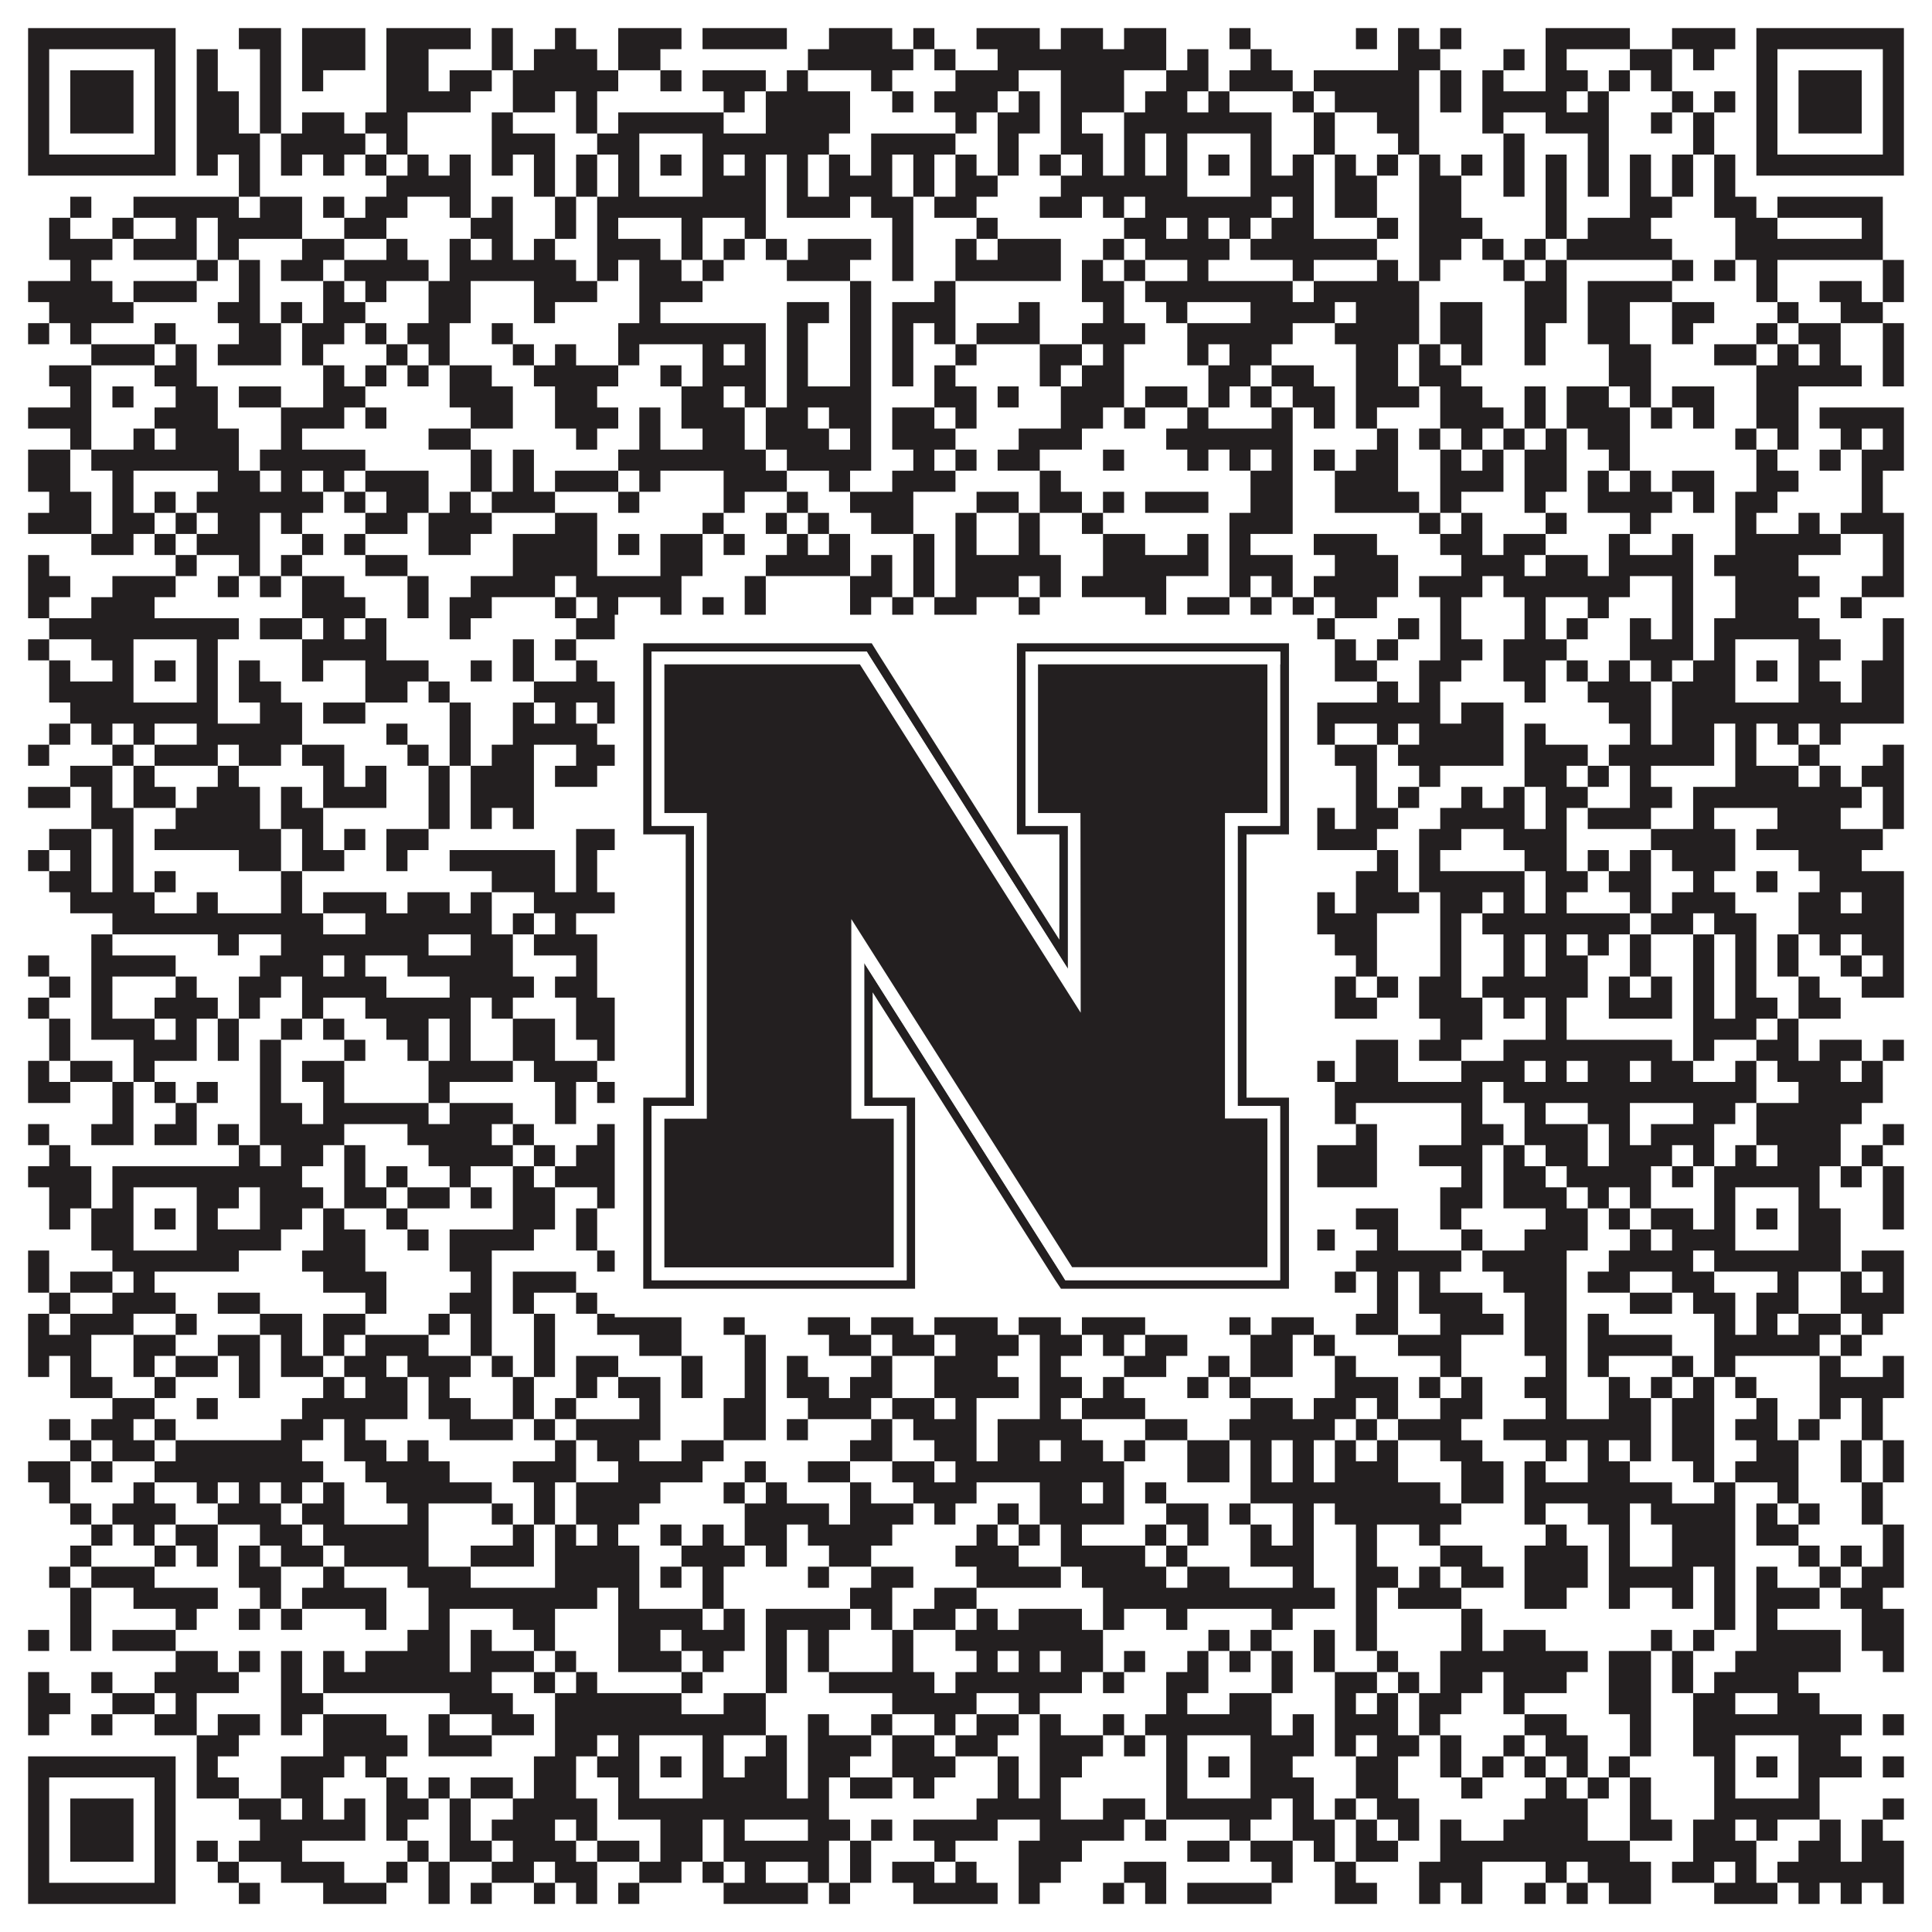
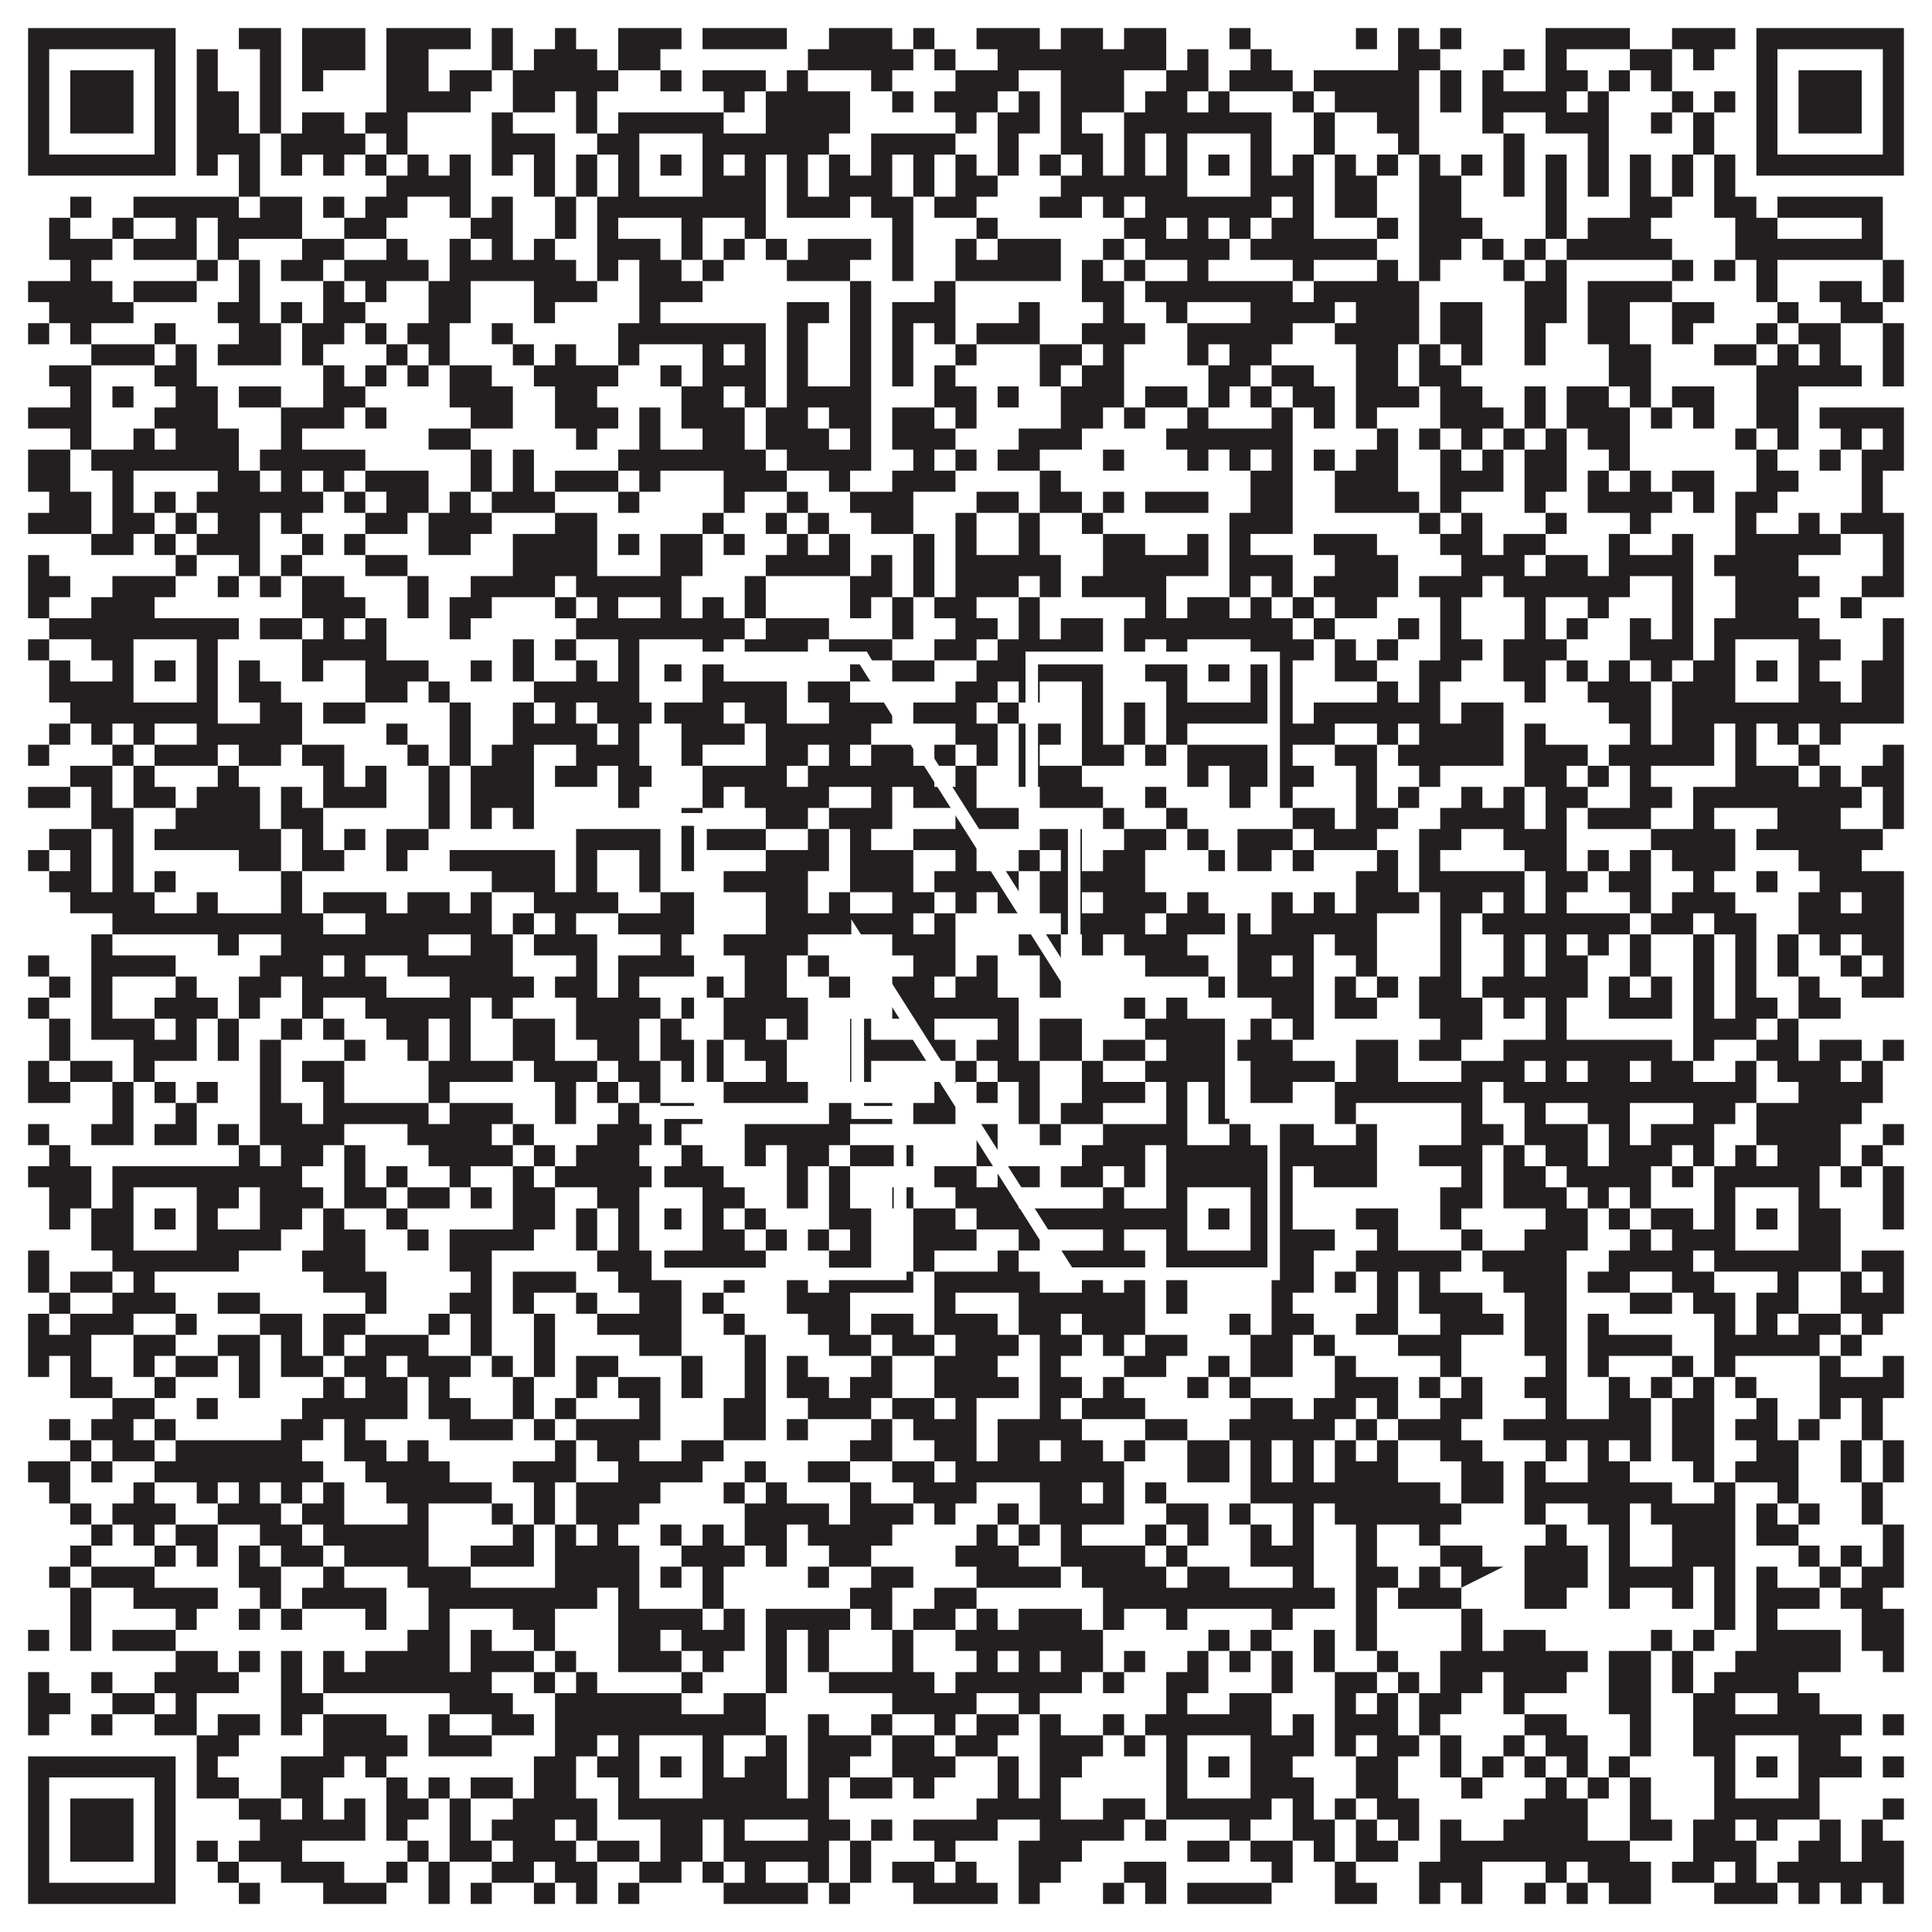
<svg xmlns="http://www.w3.org/2000/svg" version="1.1" width="1100px" height="1100px" viewBox="0 0 1100 1100">
  <rect x="0" y="0" width="1100" height="1100" fill="#ffffff" fill-opacity="1" />
-   <path fill="#231f20" fill-opacity="1" d="M16,16L100,16L100,28L16,28ZM136,16L160,16L160,28L136,28ZM172,16L208,16L208,28L172,28ZM220,16L268,16L268,28L220,28ZM280,16L292,16L292,28L280,28ZM316,16L328,16L328,28L316,28ZM352,16L388,16L388,28L352,28ZM400,16L448,16L448,28L400,28ZM472,16L508,16L508,28L472,28ZM520,16L532,16L532,28L520,28ZM556,16L592,16L592,28L556,28ZM604,16L628,16L628,28L604,28ZM640,16L664,16L664,28L640,28ZM700,16L712,16L712,28L700,28ZM772,16L784,16L784,28L772,28ZM796,16L808,16L808,28L796,28ZM820,16L832,16L832,28L820,28ZM880,16L928,16L928,28L880,28ZM952,16L988,16L988,28L952,28ZM1000,16L1084,16L1084,28L1000,28ZM16,28L28,28L28,40L16,40ZM88,28L100,28L100,40L88,40ZM112,28L124,28L124,40L112,40ZM148,28L160,28L160,40L148,40ZM172,28L208,28L208,40L172,40ZM220,28L244,28L244,40L220,40ZM280,28L292,28L292,40L280,40ZM304,28L340,28L340,40L304,40ZM352,28L376,28L376,40L352,40ZM460,28L520,28L520,40L460,40ZM532,28L544,28L544,40L532,40ZM568,28L664,28L664,40L568,40ZM676,28L688,28L688,40L676,40ZM712,28L724,28L724,40L712,40ZM796,28L820,28L820,40L796,40ZM856,28L868,28L868,40L856,40ZM880,28L892,28L892,40L880,40ZM928,28L952,28L952,40L928,40ZM964,28L976,28L976,40L964,40ZM1000,28L1012,28L1012,40L1000,40ZM1072,28L1084,28L1084,40L1072,40ZM16,40L28,40L28,52L16,52ZM40,40L76,40L76,52L40,52ZM88,40L100,40L100,52L88,52ZM112,40L124,40L124,52L112,52ZM148,40L160,40L160,52L148,52ZM172,40L184,40L184,52L172,52ZM220,40L244,40L244,52L220,52ZM256,40L280,40L280,52L256,52ZM292,40L352,40L352,52L292,52ZM376,40L388,40L388,52L376,52ZM400,40L436,40L436,52L400,52ZM448,40L460,40L460,52L448,52ZM496,40L508,40L508,52L496,52ZM544,40L580,40L580,52L544,52ZM604,40L640,40L640,52L604,52ZM664,40L688,40L688,52L664,52ZM700,40L736,40L736,52L700,52ZM748,40L808,40L808,52L748,52ZM820,40L832,40L832,52L820,52ZM844,40L856,40L856,52L844,52ZM880,40L904,40L904,52L880,52ZM916,40L928,40L928,52L916,52ZM940,40L952,40L952,52L940,52ZM1000,40L1012,40L1012,52L1000,52ZM1024,40L1060,40L1060,52L1024,52ZM1072,40L1084,40L1084,52L1072,52ZM16,52L28,52L28,64L16,64ZM40,52L76,52L76,64L40,64ZM88,52L100,52L100,64L88,64ZM112,52L136,52L136,64L112,64ZM148,52L160,52L160,64L148,64ZM220,52L268,52L268,64L220,64ZM292,52L316,52L316,64L292,64ZM328,52L340,52L340,64L328,64ZM412,52L424,52L424,64L412,64ZM436,52L484,52L484,64L436,64ZM508,52L520,52L520,64L508,64ZM532,52L568,52L568,64L532,64ZM580,52L592,52L592,64L580,64ZM604,52L640,52L640,64L604,64ZM652,52L676,52L676,64L652,64ZM688,52L700,52L700,64L688,64ZM736,52L748,52L748,64L736,64ZM760,52L808,52L808,64L760,64ZM820,52L832,52L832,64L820,64ZM844,52L892,52L892,64L844,64ZM904,52L916,52L916,64L904,64ZM952,52L964,52L964,64L952,64ZM976,52L988,52L988,64L976,64ZM1000,52L1012,52L1012,64L1000,64ZM1024,52L1060,52L1060,64L1024,64ZM1072,52L1084,52L1084,64L1072,64ZM16,64L28,64L28,76L16,76ZM40,64L76,64L76,76L40,76ZM88,64L100,64L100,76L88,76ZM112,64L136,64L136,76L112,76ZM148,64L160,64L160,76L148,76ZM172,64L196,64L196,76L172,76ZM208,64L232,64L232,76L208,76ZM280,64L292,64L292,76L280,76ZM328,64L340,64L340,76L328,76ZM352,64L412,64L412,76L352,76ZM436,64L484,64L484,76L436,76ZM544,64L556,64L556,76L544,76ZM568,64L592,64L592,76L568,76ZM604,64L616,64L616,76L604,76ZM640,64L724,64L724,76L640,76ZM748,64L760,64L760,76L748,76ZM784,64L808,64L808,76L784,76ZM844,64L856,64L856,76L844,76ZM880,64L916,64L916,76L880,76ZM940,64L952,64L952,76L940,76ZM964,64L976,64L976,76L964,76ZM1000,64L1012,64L1012,76L1000,76ZM1024,64L1060,64L1060,76L1024,76ZM1072,64L1084,64L1084,76L1072,76ZM16,76L28,76L28,88L16,88ZM88,76L100,76L100,88L88,88ZM112,76L148,76L148,88L112,88ZM160,76L208,76L208,88L160,88ZM220,76L232,76L232,88L220,88ZM280,76L316,76L316,88L280,88ZM340,76L364,76L364,88L340,88ZM400,76L472,76L472,88L400,88ZM496,76L544,76L544,88L496,88ZM568,76L580,76L580,88L568,88ZM604,76L628,76L628,88L604,88ZM640,76L652,76L652,88L640,88ZM664,76L676,76L676,88L664,88ZM712,76L724,76L724,88L712,88ZM748,76L760,76L760,88L748,88ZM796,76L808,76L808,88L796,88ZM856,76L868,76L868,88L856,88ZM904,76L916,76L916,88L904,88ZM964,76L976,76L976,88L964,88ZM1000,76L1012,76L1012,88L1000,88ZM1072,76L1084,76L1084,88L1072,88ZM16,88L100,88L100,100L16,100ZM112,88L124,88L124,100L112,100ZM136,88L148,88L148,100L136,100ZM160,88L172,88L172,100L160,100ZM184,88L196,88L196,100L184,100ZM208,88L220,88L220,100L208,100ZM232,88L244,88L244,100L232,100ZM256,88L268,88L268,100L256,100ZM280,88L292,88L292,100L280,100ZM304,88L316,88L316,100L304,100ZM328,88L340,88L340,100L328,100ZM352,88L364,88L364,100L352,100ZM376,88L388,88L388,100L376,100ZM400,88L412,88L412,100L400,100ZM424,88L436,88L436,100L424,100ZM448,88L460,88L460,100L448,100ZM472,88L484,88L484,100L472,100ZM496,88L508,88L508,100L496,100ZM520,88L532,88L532,100L520,100ZM544,88L556,88L556,100L544,100ZM568,88L580,88L580,100L568,100ZM592,88L604,88L604,100L592,100ZM616,88L628,88L628,100L616,100ZM640,88L652,88L652,100L640,100ZM664,88L676,88L676,100L664,100ZM688,88L700,88L700,100L688,100ZM712,88L724,88L724,100L712,100ZM736,88L748,88L748,100L736,100ZM760,88L772,88L772,100L760,100ZM784,88L796,88L796,100L784,100ZM808,88L820,88L820,100L808,100ZM832,88L844,88L844,100L832,100ZM856,88L868,88L868,100L856,100ZM880,88L892,88L892,100L880,100ZM904,88L916,88L916,100L904,100ZM928,88L940,88L940,100L928,100ZM952,88L964,88L964,100L952,100ZM976,88L988,88L988,100L976,100ZM1000,88L1084,88L1084,100L1000,100ZM136,100L148,100L148,112L136,112ZM220,100L268,100L268,112L220,112ZM304,100L316,100L316,112L304,112ZM328,100L340,100L340,112L328,112ZM352,100L364,100L364,112L352,112ZM400,100L436,100L436,112L400,112ZM448,100L460,100L460,112L448,112ZM472,100L508,100L508,112L472,112ZM520,100L532,100L532,112L520,112ZM544,100L568,100L568,112L544,112ZM604,100L676,100L676,112L604,112ZM712,100L748,100L748,112L712,112ZM760,100L784,100L784,112L760,112ZM808,100L832,100L832,112L808,112ZM856,100L868,100L868,112L856,112ZM880,100L892,100L892,112L880,112ZM904,100L916,100L916,112L904,112ZM928,100L940,100L940,112L928,112ZM952,100L964,100L964,112L952,112ZM976,100L988,100L988,112L976,112ZM40,112L52,112L52,124L40,124ZM76,112L136,112L136,124L76,124ZM148,112L172,112L172,124L148,124ZM184,112L196,112L196,124L184,124ZM208,112L232,112L232,124L208,124ZM256,112L268,112L268,124L256,124ZM280,112L292,112L292,124L280,124ZM316,112L328,112L328,124L316,124ZM340,112L436,112L436,124L340,124ZM448,112L484,112L484,124L448,124ZM496,112L520,112L520,124L496,124ZM532,112L556,112L556,124L532,124ZM592,112L616,112L616,124L592,124ZM628,112L640,112L640,124L628,124ZM652,112L724,112L724,124L652,124ZM736,112L748,112L748,124L736,124ZM760,112L784,112L784,124L760,124ZM808,112L832,112L832,124L808,124ZM880,112L892,112L892,124L880,124ZM928,112L952,112L952,124L928,124ZM976,112L1000,112L1000,124L976,124ZM1012,112L1072,112L1072,124L1012,124ZM28,124L40,124L40,136L28,136ZM64,124L76,124L76,136L64,136ZM100,124L112,124L112,136L100,136ZM124,124L172,124L172,136L124,136ZM196,124L220,124L220,136L196,136ZM268,124L292,124L292,136L268,136ZM316,124L328,124L328,136L316,136ZM340,124L352,124L352,136L340,136ZM388,124L400,124L400,136L388,136ZM424,124L436,124L436,136L424,136ZM508,124L520,124L520,136L508,136ZM556,124L568,124L568,136L556,136ZM640,124L664,124L664,136L640,136ZM676,124L688,124L688,136L676,136ZM700,124L712,124L712,136L700,136ZM724,124L748,124L748,136L724,136ZM784,124L796,124L796,136L784,136ZM808,124L844,124L844,136L808,136ZM880,124L892,124L892,136L880,136ZM904,124L940,124L940,136L904,136ZM988,124L1012,124L1012,136L988,136ZM1060,124L1072,124L1072,136L1060,136ZM28,136L64,136L64,148L28,148ZM76,136L112,136L112,148L76,148ZM124,136L136,136L136,148L124,148ZM172,136L196,136L196,148L172,148ZM220,136L232,136L232,148L220,148ZM256,136L268,136L268,148L256,148ZM280,136L292,136L292,148L280,148ZM304,136L316,136L316,148L304,148ZM340,136L376,136L376,148L340,148ZM388,136L400,136L400,148L388,148ZM412,136L424,136L424,148L412,148ZM436,136L448,136L448,148L436,148ZM460,136L496,136L496,148L460,148ZM508,136L520,136L520,148L508,148ZM544,136L556,136L556,148L544,148ZM568,136L604,136L604,148L568,148ZM628,136L640,136L640,148L628,148ZM652,136L700,136L700,148L652,148ZM712,136L784,136L784,148L712,148ZM808,136L832,136L832,148L808,148ZM844,136L856,136L856,148L844,148ZM868,136L880,136L880,148L868,148ZM892,136L952,136L952,148L892,148ZM988,136L1072,136L1072,148L988,148ZM40,148L52,148L52,160L40,160ZM112,148L124,148L124,160L112,160ZM136,148L148,148L148,160L136,160ZM160,148L184,148L184,160L160,160ZM196,148L244,148L244,160L196,160ZM256,148L328,148L328,160L256,160ZM340,148L352,148L352,160L340,160ZM364,148L388,148L388,160L364,160ZM400,148L412,148L412,160L400,160ZM448,148L484,148L484,160L448,160ZM508,148L520,148L520,160L508,160ZM544,148L604,148L604,160L544,160ZM616,148L628,148L628,160L616,160ZM640,148L652,148L652,160L640,160ZM676,148L688,148L688,160L676,160ZM736,148L748,148L748,160L736,160ZM784,148L796,148L796,160L784,160ZM808,148L820,148L820,160L808,160ZM856,148L868,148L868,160L856,160ZM880,148L892,148L892,160L880,160ZM952,148L964,148L964,160L952,160ZM976,148L988,148L988,160L976,160ZM1000,148L1012,148L1012,160L1000,160ZM1072,148L1084,148L1084,160L1072,160ZM16,160L64,160L64,172L16,172ZM76,160L112,160L112,172L76,172ZM136,160L148,160L148,172L136,172ZM184,160L196,160L196,172L184,172ZM208,160L220,160L220,172L208,172ZM244,160L268,160L268,172L244,172ZM304,160L340,160L340,172L304,172ZM364,160L400,160L400,172L364,172ZM484,160L496,160L496,172L484,172ZM532,160L544,160L544,172L532,172ZM616,160L640,160L640,172L616,172ZM652,160L736,160L736,172L652,172ZM748,160L808,160L808,172L748,172ZM868,160L892,160L892,172L868,172ZM904,160L952,160L952,172L904,172ZM1000,160L1012,160L1012,172L1000,172ZM1036,160L1060,160L1060,172L1036,172ZM1072,160L1084,160L1084,172L1072,172ZM28,172L76,172L76,184L28,184ZM124,172L148,172L148,184L124,184ZM160,172L172,172L172,184L160,184ZM184,172L208,172L208,184L184,184ZM244,172L268,172L268,184L244,184ZM304,172L316,172L316,184L304,184ZM364,172L376,172L376,184L364,184ZM448,172L472,172L472,184L448,184ZM484,172L496,172L496,184L484,184ZM508,172L544,172L544,184L508,184ZM580,172L592,172L592,184L580,184ZM628,172L640,172L640,184L628,184ZM664,172L676,172L676,184L664,184ZM712,172L760,172L760,184L712,184ZM772,172L808,172L808,184L772,184ZM820,172L844,172L844,184L820,184ZM868,172L892,172L892,184L868,184ZM904,172L928,172L928,184L904,184ZM952,172L976,172L976,184L952,184ZM1012,172L1024,172L1024,184L1012,184ZM1048,172L1072,172L1072,184L1048,184ZM16,184L28,184L28,196L16,196ZM40,184L52,184L52,196L40,196ZM88,184L100,184L100,196L88,196ZM136,184L160,184L160,196L136,196ZM172,184L196,184L196,196L172,196ZM208,184L220,184L220,196L208,196ZM232,184L256,184L256,196L232,196ZM280,184L292,184L292,196L280,196ZM352,184L436,184L436,196L352,196ZM448,184L460,184L460,196L448,196ZM484,184L496,184L496,196L484,196ZM508,184L520,184L520,196L508,196ZM532,184L544,184L544,196L532,196ZM556,184L592,184L592,196L556,196ZM616,184L652,184L652,196L616,196ZM676,184L736,184L736,196L676,196ZM760,184L808,184L808,196L760,196ZM820,184L844,184L844,196L820,196ZM868,184L880,184L880,196L868,196ZM904,184L928,184L928,196L904,196ZM952,184L964,184L964,196L952,196ZM1000,184L1012,184L1012,196L1000,196ZM1024,184L1048,184L1048,196L1024,196ZM1072,184L1084,184L1084,196L1072,196ZM52,196L88,196L88,208L52,208ZM100,196L112,196L112,208L100,208ZM124,196L160,196L160,208L124,208ZM172,196L184,196L184,208L172,208ZM220,196L232,196L232,208L220,208ZM244,196L256,196L256,208L244,208ZM292,196L304,196L304,208L292,208ZM316,196L328,196L328,208L316,208ZM352,196L364,196L364,208L352,208ZM400,196L412,196L412,208L400,208ZM424,196L436,196L436,208L424,208ZM448,196L460,196L460,208L448,208ZM484,196L496,196L496,208L484,208ZM508,196L520,196L520,208L508,208ZM544,196L556,196L556,208L544,208ZM592,196L616,196L616,208L592,208ZM628,196L640,196L640,208L628,208ZM676,196L688,196L688,208L676,208ZM700,196L724,196L724,208L700,208ZM772,196L796,196L796,208L772,208ZM808,196L820,196L820,208L808,208ZM832,196L844,196L844,208L832,208ZM868,196L880,196L880,208L868,208ZM916,196L940,196L940,208L916,208ZM976,196L1000,196L1000,208L976,208ZM1012,196L1024,196L1024,208L1012,208ZM1036,196L1048,196L1048,208L1036,208ZM1072,196L1084,196L1084,208L1072,208ZM28,208L52,208L52,220L28,220ZM88,208L112,208L112,220L88,220ZM184,208L196,208L196,220L184,220ZM208,208L220,208L220,220L208,220ZM232,208L244,208L244,220L232,220ZM256,208L280,208L280,220L256,220ZM304,208L352,208L352,220L304,220ZM376,208L388,208L388,220L376,220ZM400,208L436,208L436,220L400,220ZM448,208L460,208L460,220L448,220ZM484,208L496,208L496,220L484,220ZM508,208L520,208L520,220L508,220ZM532,208L544,208L544,220L532,220ZM592,208L604,208L604,220L592,220ZM616,208L640,208L640,220L616,220ZM688,208L712,208L712,220L688,220ZM724,208L748,208L748,220L724,220ZM772,208L796,208L796,220L772,220ZM808,208L832,208L832,220L808,220ZM916,208L940,208L940,220L916,220ZM1000,208L1060,208L1060,220L1000,220ZM1072,208L1084,208L1084,220L1072,220ZM40,220L52,220L52,232L40,232ZM64,220L76,220L76,232L64,232ZM100,220L124,220L124,232L100,232ZM136,220L160,220L160,232L136,232ZM184,220L208,220L208,232L184,232ZM256,220L292,220L292,232L256,232ZM316,220L340,220L340,232L316,232ZM388,220L412,220L412,232L388,232ZM424,220L436,220L436,232L424,232ZM448,220L496,220L496,232L448,232ZM532,220L556,220L556,232L532,232ZM568,220L580,220L580,232L568,232ZM604,220L640,220L640,232L604,232ZM652,220L676,220L676,232L652,232ZM688,220L700,220L700,232L688,232ZM712,220L724,220L724,232L712,232ZM736,220L760,220L760,232L736,232ZM772,220L808,220L808,232L772,232ZM820,220L844,220L844,232L820,232ZM868,220L880,220L880,232L868,232ZM892,220L916,220L916,232L892,232ZM928,220L940,220L940,232L928,232ZM952,220L976,220L976,232L952,232ZM1000,220L1024,220L1024,232L1000,232ZM16,232L52,232L52,244L16,244ZM88,232L124,232L124,244L88,244ZM160,232L196,232L196,244L160,244ZM208,232L220,232L220,244L208,244ZM268,232L292,232L292,244L268,244ZM316,232L352,232L352,244L316,244ZM364,232L376,232L376,244L364,244ZM388,232L424,232L424,244L388,244ZM436,232L460,232L460,244L436,244ZM472,232L496,232L496,244L472,244ZM508,232L532,232L532,244L508,244ZM544,232L556,232L556,244L544,244ZM604,232L628,232L628,244L604,244ZM640,232L652,232L652,244L640,244ZM676,232L688,232L688,244L676,244ZM724,232L736,232L736,244L724,244ZM748,232L760,232L760,244L748,244ZM772,232L784,232L784,244L772,244ZM820,232L856,232L856,244L820,244ZM868,232L880,232L880,244L868,244ZM892,232L928,232L928,244L892,244ZM940,232L952,232L952,244L940,244ZM964,232L976,232L976,244L964,244ZM1000,232L1024,232L1024,244L1000,244ZM1036,232L1084,232L1084,244L1036,244ZM40,244L52,244L52,256L40,256ZM76,244L88,244L88,256L76,256ZM100,244L136,244L136,256L100,256ZM160,244L172,244L172,256L160,256ZM244,244L268,244L268,256L244,256ZM328,244L340,244L340,256L328,256ZM364,244L376,244L376,256L364,256ZM400,244L424,244L424,256L400,256ZM436,244L472,244L472,256L436,256ZM484,244L496,244L496,256L484,256ZM508,244L544,244L544,256L508,256ZM580,244L616,244L616,256L580,256ZM664,244L736,244L736,256L664,256ZM784,244L796,244L796,256L784,256ZM808,244L820,244L820,256L808,256ZM832,244L844,244L844,256L832,256ZM856,244L868,244L868,256L856,256ZM880,244L892,244L892,256L880,256ZM904,244L928,244L928,256L904,256ZM988,244L1000,244L1000,256L988,256ZM1012,244L1024,244L1024,256L1012,256ZM1048,244L1060,244L1060,256L1048,256ZM1072,244L1084,244L1084,256L1072,256ZM16,256L40,256L40,268L16,268ZM52,256L136,256L136,268L52,268ZM148,256L208,256L208,268L148,268ZM268,256L280,256L280,268L268,268ZM292,256L304,256L304,268L292,268ZM352,256L436,256L436,268L352,268ZM448,256L496,256L496,268L448,268ZM520,256L532,256L532,268L520,268ZM544,256L556,256L556,268L544,268ZM568,256L592,256L592,268L568,268ZM628,256L640,256L640,268L628,268ZM676,256L688,256L688,268L676,268ZM700,256L712,256L712,268L700,268ZM724,256L736,256L736,268L724,268ZM748,256L760,256L760,268L748,268ZM772,256L796,256L796,268L772,268ZM820,256L832,256L832,268L820,268ZM844,256L856,256L856,268L844,268ZM868,256L892,256L892,268L868,268ZM916,256L928,256L928,268L916,268ZM1000,256L1012,256L1012,268L1000,268ZM1036,256L1048,256L1048,268L1036,268ZM1060,256L1084,256L1084,268L1060,268ZM16,268L40,268L40,280L16,280ZM64,268L76,268L76,280L64,280ZM124,268L148,268L148,280L124,280ZM160,268L172,268L172,280L160,280ZM184,268L196,268L196,280L184,280ZM208,268L244,268L244,280L208,280ZM268,268L280,268L280,280L268,280ZM292,268L304,268L304,280L292,280ZM316,268L352,268L352,280L316,280ZM364,268L376,268L376,280L364,280ZM412,268L448,268L448,280L412,280ZM472,268L484,268L484,280L472,280ZM508,268L544,268L544,280L508,280ZM592,268L604,268L604,280L592,280ZM712,268L736,268L736,280L712,280ZM760,268L796,268L796,280L760,280ZM820,268L856,268L856,280L820,280ZM868,268L892,268L892,280L868,280ZM904,268L916,268L916,280L904,280ZM928,268L940,268L940,280L928,280ZM952,268L976,268L976,280L952,280ZM1000,268L1024,268L1024,280L1000,280ZM1060,268L1072,268L1072,280L1060,280ZM28,280L52,280L52,292L28,292ZM64,280L76,280L76,292L64,292ZM88,280L100,280L100,292L88,292ZM112,280L184,280L184,292L112,292ZM196,280L208,280L208,292L196,292ZM220,280L244,280L244,292L220,292ZM256,280L268,280L268,292L256,292ZM280,280L316,280L316,292L280,292ZM352,280L364,280L364,292L352,292ZM412,280L424,280L424,292L412,292ZM448,280L460,280L460,292L448,292ZM484,280L520,280L520,292L484,292ZM556,280L580,280L580,292L556,292ZM592,280L616,280L616,292L592,292ZM628,280L640,280L640,292L628,292ZM652,280L688,280L688,292L652,292ZM712,280L736,280L736,292L712,292ZM760,280L808,280L808,292L760,292ZM820,280L832,280L832,292L820,292ZM868,280L880,280L880,292L868,292ZM904,280L952,280L952,292L904,292ZM964,280L976,280L976,292L964,292ZM988,280L1012,280L1012,292L988,292ZM1060,280L1072,280L1072,292L1060,292ZM16,292L52,292L52,304L16,304ZM64,292L88,292L88,304L64,304ZM100,292L112,292L112,304L100,304ZM124,292L148,292L148,304L124,304ZM160,292L172,292L172,304L160,304ZM208,292L232,292L232,304L208,304ZM244,292L280,292L280,304L244,304ZM316,292L340,292L340,304L316,304ZM400,292L412,292L412,304L400,304ZM436,292L448,292L448,304L436,304ZM460,292L472,292L472,304L460,304ZM496,292L520,292L520,304L496,304ZM544,292L556,292L556,304L544,304ZM580,292L592,292L592,304L580,304ZM616,292L628,292L628,304L616,304ZM700,292L736,292L736,304L700,304ZM808,292L820,292L820,304L808,304ZM832,292L844,292L844,304L832,304ZM880,292L892,292L892,304L880,304ZM928,292L940,292L940,304L928,304ZM988,292L1000,292L1000,304L988,304ZM1024,292L1036,292L1036,304L1024,304ZM1048,292L1084,292L1084,304L1048,304ZM52,304L76,304L76,316L52,316ZM88,304L100,304L100,316L88,316ZM112,304L148,304L148,316L112,316ZM172,304L184,304L184,316L172,316ZM196,304L208,304L208,316L196,316ZM244,304L268,304L268,316L244,316ZM292,304L340,304L340,316L292,316ZM352,304L364,304L364,316L352,316ZM376,304L400,304L400,316L376,316ZM412,304L424,304L424,316L412,316ZM448,304L460,304L460,316L448,316ZM472,304L484,304L484,316L472,316ZM520,304L532,304L532,316L520,316ZM544,304L556,304L556,316L544,316ZM580,304L592,304L592,316L580,316ZM628,304L652,304L652,316L628,316ZM676,304L688,304L688,316L676,316ZM700,304L712,304L712,316L700,316ZM748,304L784,304L784,316L748,316ZM820,304L844,304L844,316L820,316ZM856,304L880,304L880,316L856,316ZM916,304L928,304L928,316L916,316ZM952,304L964,304L964,316L952,316ZM988,304L1048,304L1048,316L988,316ZM1072,304L1084,304L1084,316L1072,316ZM16,316L28,316L28,328L16,328ZM100,316L112,316L112,328L100,328ZM136,316L148,316L148,328L136,328ZM160,316L172,316L172,328L160,328ZM208,316L232,316L232,328L208,328ZM292,316L340,316L340,328L292,328ZM376,316L400,316L400,328L376,328ZM436,316L484,316L484,328L436,328ZM496,316L508,316L508,328L496,328ZM520,316L532,316L532,328L520,328ZM544,316L604,316L604,328L544,328ZM628,316L688,316L688,328L628,328ZM700,316L736,316L736,328L700,328ZM760,316L796,316L796,328L760,328ZM832,316L868,316L868,328L832,328ZM880,316L904,316L904,328L880,328ZM916,316L964,316L964,328L916,328ZM976,316L1024,316L1024,328L976,328ZM1072,316L1084,316L1084,328L1072,328ZM16,328L40,328L40,340L16,340ZM64,328L100,328L100,340L64,340ZM124,328L136,328L136,340L124,340ZM148,328L160,328L160,340L148,340ZM172,328L196,328L196,340L172,340ZM232,328L244,328L244,340L232,340ZM268,328L316,328L316,340L268,340ZM328,328L388,328L388,340L328,340ZM424,328L436,328L436,340L424,340ZM484,328L508,328L508,340L484,340ZM520,328L532,328L532,340L520,340ZM544,328L580,328L580,340L544,340ZM592,328L604,328L604,340L592,340ZM616,328L664,328L664,340L616,340ZM700,328L712,328L712,340L700,340ZM724,328L736,328L736,340L724,340ZM748,328L796,328L796,340L748,340ZM808,328L844,328L844,340L808,340ZM856,328L928,328L928,340L856,340ZM952,328L964,328L964,340L952,340ZM988,328L1036,328L1036,340L988,340ZM1060,328L1084,328L1084,340L1060,340ZM16,340L28,340L28,352L16,352ZM52,340L88,340L88,352L52,352ZM172,340L208,340L208,352L172,352ZM232,340L244,340L244,352L232,352ZM256,340L280,340L280,352L256,352ZM316,340L328,340L328,352L316,352ZM340,340L352,340L352,352L340,352ZM376,340L388,340L388,352L376,352ZM400,340L412,340L412,352L400,352ZM424,340L436,340L436,352L424,352ZM484,340L496,340L496,352L484,352ZM508,340L520,340L520,352L508,352ZM532,340L556,340L556,352L532,352ZM580,340L592,340L592,352L580,352ZM652,340L664,340L664,352L652,352ZM676,340L700,340L700,352L676,352ZM712,340L724,340L724,352L712,352ZM736,340L748,340L748,352L736,352ZM760,340L784,340L784,352L760,352ZM820,340L832,340L832,352L820,352ZM868,340L880,340L880,352L868,352ZM904,340L916,340L916,352L904,352ZM952,340L964,340L964,352L952,352ZM988,340L1024,340L1024,352L988,352ZM1048,340L1060,340L1060,352L1048,352ZM28,352L136,352L136,364L28,364ZM148,352L172,352L172,364L148,364ZM184,352L196,352L196,364L184,364ZM208,352L220,352L220,364L208,364ZM256,352L268,352L268,364L256,364ZM328,352L424,352L424,364L328,364ZM436,352L472,352L472,364L436,364ZM508,352L520,352L520,364L508,364ZM544,352L568,352L568,364L544,364ZM580,352L592,352L592,364L580,364ZM604,352L628,352L628,364L604,364ZM640,352L736,352L736,364L640,364ZM748,352L760,352L760,364L748,364ZM796,352L808,352L808,364L796,364ZM820,352L832,352L832,364L820,364ZM868,352L880,352L880,364L868,364ZM892,352L904,352L904,364L892,364ZM928,352L940,352L940,364L928,364ZM952,352L964,352L964,364L952,364ZM976,352L1036,352L1036,364L976,364ZM1072,352L1084,352L1084,364L1072,364ZM16,364L28,364L28,376L16,376ZM52,364L76,364L76,376L52,376ZM112,364L124,364L124,376L112,376ZM172,364L220,364L220,376L172,376ZM292,364L304,364L304,376L292,376ZM316,364L328,364L328,376L316,376ZM352,364L364,364L364,376L352,376ZM400,364L412,364L412,376L400,376ZM424,364L460,364L460,376L424,376ZM472,364L508,364L508,376L472,376ZM532,364L556,364L556,376L532,376ZM568,364L628,364L628,376L568,376ZM640,364L652,364L652,376L640,376ZM664,364L676,364L676,376L664,376ZM712,364L748,364L748,376L712,376ZM760,364L772,364L772,376L760,376ZM784,364L796,364L796,376L784,376ZM820,364L844,364L844,376L820,376ZM856,364L892,364L892,376L856,376ZM928,364L964,364L964,376L928,376ZM976,364L988,364L988,376L976,376ZM1024,364L1048,364L1048,376L1024,376ZM1072,364L1084,364L1084,376L1072,376ZM28,376L40,376L40,388L28,388ZM64,376L76,376L76,388L64,388ZM88,376L100,376L100,388L88,388ZM112,376L124,376L124,388L112,388ZM136,376L148,376L148,388L136,388ZM172,376L184,376L184,388L172,388ZM208,376L244,376L244,388L208,388ZM268,376L280,376L280,388L268,388ZM292,376L304,376L304,388L292,388ZM328,376L340,376L340,388L328,388ZM352,376L364,376L364,388L352,388ZM376,376L388,376L388,388L376,388ZM400,376L412,376L412,388L400,388ZM484,376L496,376L496,388L484,388ZM508,376L532,376L532,388L508,388ZM556,376L628,376L628,388L556,388ZM652,376L676,376L676,388L652,388ZM688,376L700,376L700,388L688,388ZM712,376L736,376L736,388L712,388ZM760,376L784,376L784,388L760,388ZM808,376L832,376L832,388L808,388ZM856,376L880,376L880,388L856,388ZM892,376L904,376L904,388L892,388ZM916,376L928,376L928,388L916,388ZM940,376L952,376L952,388L940,388ZM964,376L988,376L988,388L964,388ZM1000,376L1012,376L1012,388L1000,388ZM1024,376L1036,376L1036,388L1024,388ZM1060,376L1084,376L1084,388L1060,388ZM28,388L76,388L76,400L28,400ZM112,388L124,388L124,400L112,400ZM136,388L160,388L160,400L136,400ZM208,388L232,388L232,400L208,400ZM244,388L256,388L256,400L244,400ZM304,388L364,388L364,400L304,400ZM400,388L448,388L448,400L400,400ZM460,388L484,388L484,400L460,400ZM544,388L568,388L568,400L544,400ZM580,388L592,388L592,400L580,400ZM616,388L628,388L628,400L616,400ZM664,388L676,388L676,400L664,400ZM712,388L736,388L736,400L712,400ZM784,388L796,388L796,400L784,400ZM808,388L820,388L820,400L808,400ZM868,388L880,388L880,400L868,400ZM904,388L940,388L940,400L904,400ZM952,388L988,388L988,400L952,400ZM1024,388L1048,388L1048,400L1024,400ZM1060,388L1084,388L1084,400L1060,400ZM40,400L124,400L124,412L40,412ZM148,400L172,400L172,412L148,412ZM184,400L208,400L208,412L184,412ZM256,400L268,400L268,412L256,412ZM292,400L304,400L304,412L292,412ZM316,400L328,400L328,412L316,412ZM340,400L412,400L412,412L340,412ZM424,400L448,400L448,412L424,412ZM472,400L508,400L508,412L472,412ZM520,400L556,400L556,412L520,412ZM568,400L580,400L580,412L568,412ZM616,400L628,400L628,412L616,412ZM640,400L652,400L652,412L640,412ZM664,400L736,400L736,412L664,412ZM748,400L820,400L820,412L748,412ZM832,400L856,400L856,412L832,412ZM916,400L940,400L940,412L916,412ZM952,400L1084,400L1084,412L952,412ZM28,412L40,412L40,424L28,424ZM52,412L64,412L64,424L52,424ZM76,412L88,412L88,424L76,424ZM112,412L172,412L172,424L112,424ZM220,412L232,412L232,424L220,424ZM256,412L268,412L268,424L256,424ZM292,412L340,412L340,424L292,424ZM352,412L364,412L364,424L352,424ZM388,412L424,412L424,424L388,424ZM436,412L496,412L496,424L436,424ZM544,412L568,412L568,424L544,424ZM580,412L604,412L604,424L580,424ZM616,412L628,412L628,424L616,424ZM640,412L652,412L652,424L640,424ZM664,412L676,412L676,424L664,424ZM724,412L760,412L760,424L724,424ZM784,412L796,412L796,424L784,424ZM808,412L856,412L856,424L808,424ZM868,412L880,412L880,424L868,424ZM928,412L940,412L940,424L928,424ZM952,412L976,412L976,424L952,424ZM988,412L1000,412L1000,424L988,424ZM1012,412L1024,412L1024,424L1012,424ZM1036,412L1048,412L1048,424L1036,424ZM16,424L28,424L28,436L16,436ZM64,424L76,424L76,436L64,436ZM88,424L124,424L124,436L88,436ZM136,424L160,424L160,436L136,436ZM172,424L196,424L196,436L172,436ZM232,424L244,424L244,436L232,436ZM256,424L268,424L268,436L256,436ZM280,424L304,424L304,436L280,436ZM328,424L364,424L364,436L328,436ZM388,424L400,424L400,436L388,436ZM436,424L460,424L460,436L436,436ZM472,424L484,424L484,436L472,436ZM496,424L520,424L520,436L496,436ZM532,424L544,424L544,436L532,436ZM556,424L568,424L568,436L556,436ZM580,424L592,424L592,436L580,436ZM616,424L640,424L640,436L616,436ZM652,424L664,424L664,436L652,436ZM676,424L736,424L736,436L676,436ZM760,424L784,424L784,436L760,436ZM796,424L856,424L856,436L796,436ZM868,424L904,424L904,436L868,436ZM916,424L976,424L976,436L916,436ZM988,424L1000,424L1000,436L988,436ZM1024,424L1036,424L1036,436L1024,436ZM1072,424L1084,424L1084,436L1072,436ZM40,436L64,436L64,448L40,448ZM76,436L88,436L88,448L76,448ZM124,436L136,436L136,448L124,448ZM184,436L196,436L196,448L184,448ZM208,436L220,436L220,448L208,448ZM244,436L256,436L256,448L244,448ZM268,436L304,436L304,448L268,448ZM316,436L340,436L340,448L316,448ZM352,436L376,436L376,448L352,448ZM400,436L448,436L448,448L400,448ZM460,436L532,436L532,448L460,448ZM544,436L556,436L556,448L544,448ZM580,436L616,436L616,448L580,448ZM676,436L688,436L688,448L676,448ZM700,436L748,436L748,448L700,448ZM772,436L784,436L784,448L772,448ZM808,436L820,436L820,448L808,448ZM868,436L892,436L892,448L868,448ZM904,436L916,436L916,448L904,448ZM928,436L940,436L940,448L928,448ZM988,436L1024,436L1024,448L988,448ZM1036,436L1048,436L1048,448L1036,448ZM1060,436L1084,436L1084,448L1060,448ZM16,448L40,448L40,460L16,460ZM52,448L64,448L64,460L52,460ZM76,448L100,448L100,460L76,460ZM112,448L148,448L148,460L112,460ZM160,448L172,448L172,460L160,460ZM184,448L220,448L220,460L184,460ZM244,448L256,448L256,460L244,460ZM268,448L304,448L304,460L268,460ZM352,448L364,448L364,460L352,460ZM400,448L412,448L412,460L400,460ZM424,448L472,448L472,460L424,460ZM496,448L508,448L508,460L496,460ZM520,448L556,448L556,460L520,460ZM592,448L628,448L628,460L592,460ZM652,448L664,448L664,460L652,460ZM700,448L712,448L712,460L700,460ZM724,448L736,448L736,460L724,460ZM772,448L784,448L784,460L772,460ZM796,448L808,448L808,460L796,460ZM832,448L844,448L844,460L832,460ZM856,448L868,448L868,460L856,460ZM880,448L904,448L904,460L880,460ZM928,448L952,448L952,460L928,460ZM964,448L1060,448L1060,460L964,460ZM1072,448L1084,448L1084,460L1072,460ZM52,460L76,460L76,472L52,472ZM100,460L148,460L148,472L100,472ZM160,460L184,460L184,472L160,472ZM244,460L256,460L256,472L244,472ZM268,460L280,460L280,472L268,472ZM292,460L304,460L304,472L292,472ZM388,460L400,460L400,472L388,472ZM436,460L460,460L460,472L436,472ZM472,460L508,460L508,472L472,472ZM544,460L580,460L580,472L544,472ZM628,460L640,460L640,472L628,472ZM664,460L676,460L676,472L664,472ZM736,460L760,460L760,472L736,472ZM772,460L796,460L796,472L772,472ZM820,460L868,460L868,472L820,472ZM880,460L892,460L892,472L880,472ZM904,460L940,460L940,472L904,472ZM964,460L976,460L976,472L964,472ZM1012,460L1048,460L1048,472L1012,472ZM1072,460L1084,460L1084,472L1072,472ZM28,472L52,472L52,484L28,484ZM64,472L76,472L76,484L64,484ZM88,472L160,472L160,484L88,484ZM172,472L184,472L184,484L172,484ZM196,472L208,472L208,484L196,484ZM220,472L244,472L244,484L220,484ZM328,472L376,472L376,484L328,484ZM388,472L436,472L436,484L388,484ZM460,472L472,472L472,484L460,484ZM484,472L496,472L496,484L484,484ZM520,472L556,472L556,484L520,484ZM592,472L616,472L616,484L592,484ZM640,472L664,472L664,484L640,484ZM676,472L688,472L688,484L676,484ZM700,472L736,472L736,484L700,484ZM748,472L784,472L784,484L748,484ZM808,472L832,472L832,484L808,484ZM856,472L892,472L892,484L856,484ZM940,472L988,472L988,484L940,484ZM1000,472L1072,472L1072,484L1000,484ZM16,484L28,484L28,496L16,496ZM40,484L52,484L52,496L40,496ZM64,484L76,484L76,496L64,496ZM136,484L160,484L160,496L136,496ZM172,484L196,484L196,496L172,496ZM220,484L232,484L232,496L220,496ZM256,484L316,484L316,496L256,496ZM328,484L340,484L340,496L328,496ZM364,484L376,484L376,496L364,496ZM388,484L400,484L400,496L388,496ZM436,484L472,484L472,496L436,496ZM484,484L520,484L520,496L484,496ZM544,484L556,484L556,496L544,496ZM580,484L592,484L592,496L580,496ZM604,484L616,484L616,496L604,496ZM628,484L652,484L652,496L628,496ZM688,484L724,484L724,496L688,496ZM736,484L748,484L748,496L736,496ZM784,484L796,484L796,496L784,496ZM808,484L820,484L820,496L808,496ZM868,484L892,484L892,496L868,496ZM904,484L916,484L916,496L904,496ZM928,484L940,484L940,496L928,496ZM952,484L988,484L988,496L952,496ZM1024,484L1060,484L1060,496L1024,496ZM28,496L52,496L52,508L28,508ZM64,496L76,496L76,508L64,508ZM88,496L100,496L100,508L88,508ZM160,496L172,496L172,508L160,508ZM280,496L316,496L316,508L280,508ZM328,496L340,496L340,508L328,508ZM364,496L376,496L376,508L364,508ZM412,496L460,496L460,508L412,508ZM484,496L520,496L520,508L484,508ZM532,496L580,496L580,508L532,508ZM592,496L652,496L652,508L592,508ZM772,496L796,496L796,508L772,508ZM808,496L868,496L868,508L808,508ZM880,496L904,496L904,508L880,508ZM916,496L940,496L940,508L916,508ZM964,496L976,496L976,508L964,508ZM1000,496L1012,496L1012,508L1000,508ZM1036,496L1084,496L1084,508L1036,508ZM40,508L88,508L88,520L40,520ZM112,508L124,508L124,520L112,520ZM160,508L172,508L172,520L160,520ZM184,508L220,508L220,520L184,520ZM232,508L256,508L256,520L232,520ZM268,508L280,508L280,520L268,520ZM304,508L352,508L352,520L304,520ZM376,508L400,508L400,520L376,520ZM436,508L460,508L460,520L436,520ZM472,508L484,508L484,520L472,520ZM508,508L532,508L532,520L508,520ZM544,508L556,508L556,520L544,520ZM568,508L580,508L580,520L568,520ZM592,508L616,508L616,520L592,520ZM628,508L664,508L664,520L628,520ZM676,508L688,508L688,520L676,520ZM724,508L736,508L736,520L724,520ZM748,508L760,508L760,520L748,520ZM772,508L808,508L808,520L772,520ZM820,508L844,508L844,520L820,520ZM856,508L868,508L868,520L856,520ZM880,508L892,508L892,520L880,520ZM928,508L940,508L940,520L928,520ZM952,508L988,508L988,520L952,520ZM1024,508L1048,508L1048,520L1024,520ZM1060,508L1084,508L1084,520L1060,520ZM64,520L184,520L184,532L64,532ZM208,520L280,520L280,532L208,532ZM292,520L304,520L304,532L292,532ZM316,520L328,520L328,532L316,532ZM352,520L400,520L400,532L352,532ZM436,520L520,520L520,532L436,532ZM532,520L544,520L544,532L532,532ZM604,520L652,520L652,532L604,532ZM664,520L712,520L712,532L664,532ZM724,520L784,520L784,532L724,532ZM820,520L832,520L832,532L820,532ZM844,520L928,520L928,532L844,532ZM940,520L964,520L964,532L940,532ZM976,520L1000,520L1000,532L976,532ZM1024,520L1084,520L1084,532L1024,532ZM52,532L64,532L64,544L52,544ZM124,532L136,532L136,544L124,544ZM160,532L244,532L244,544L160,544ZM268,532L292,532L292,544L268,544ZM304,532L340,532L340,544L304,544ZM376,532L388,532L388,544L376,544ZM412,532L460,532L460,544L412,544ZM508,532L544,532L544,544L508,544ZM580,532L604,532L604,544L580,544ZM616,532L628,532L628,544L616,544ZM640,532L676,532L676,544L640,544ZM700,532L748,532L748,544L700,544ZM760,532L784,532L784,544L760,544ZM820,532L832,532L832,544L820,544ZM856,532L868,532L868,544L856,544ZM880,532L892,532L892,544L880,544ZM904,532L916,532L916,544L904,544ZM928,532L940,532L940,544L928,544ZM964,532L976,532L976,544L964,544ZM988,532L1000,532L1000,544L988,544ZM1012,532L1024,532L1024,544L1012,544ZM1036,532L1048,532L1048,544L1036,544ZM1060,532L1084,532L1084,544L1060,544ZM16,544L28,544L28,556L16,556ZM52,544L100,544L100,556L52,556ZM148,544L184,544L184,556L148,556ZM196,544L208,544L208,556L196,556ZM232,544L292,544L292,556L232,556ZM328,544L340,544L340,556L328,556ZM352,544L400,544L400,556L352,556ZM424,544L448,544L448,556L424,556ZM460,544L472,544L472,556L460,556ZM520,544L544,544L544,556L520,556ZM556,544L568,544L568,556L556,556ZM592,544L604,544L604,556L592,556ZM652,544L688,544L688,556L652,556ZM700,544L724,544L724,556L700,556ZM736,544L748,544L748,556L736,556ZM772,544L784,544L784,556L772,556ZM820,544L832,544L832,556L820,556ZM856,544L868,544L868,556L856,556ZM880,544L904,544L904,556L880,556ZM928,544L940,544L940,556L928,556ZM964,544L976,544L976,556L964,556ZM988,544L1000,544L1000,556L988,556ZM1012,544L1024,544L1024,556L1012,556ZM1048,544L1060,544L1060,556L1048,556ZM1072,544L1084,544L1084,556L1072,556ZM28,556L40,556L40,568L28,568ZM52,556L64,556L64,568L52,568ZM100,556L112,556L112,568L100,568ZM136,556L160,556L160,568L136,568ZM172,556L220,556L220,568L172,568ZM256,556L304,556L304,568L256,568ZM316,556L340,556L340,568L316,568ZM352,556L364,556L364,568L352,568ZM400,556L412,556L412,568L400,568ZM424,556L448,556L448,568L424,568ZM472,556L484,556L484,568L472,568ZM508,556L532,556L532,568L508,568ZM544,556L568,556L568,568L544,568ZM592,556L604,556L604,568L592,568ZM688,556L748,556L748,568L688,568ZM760,556L772,556L772,568L760,568ZM784,556L796,556L796,568L784,568ZM808,556L832,556L832,568L808,568ZM844,556L904,556L904,568L844,568ZM916,556L928,556L928,568L916,568ZM940,556L952,556L952,568L940,568ZM964,556L976,556L976,568L964,568ZM988,556L1000,556L1000,568L988,568ZM1024,556L1036,556L1036,568L1024,568ZM1060,556L1084,556L1084,568L1060,568ZM16,568L28,568L28,580L16,580ZM52,568L64,568L64,580L52,580ZM88,568L124,568L124,580L88,580ZM136,568L148,568L148,580L136,580ZM172,568L184,568L184,580L172,580ZM208,568L268,568L268,580L208,580ZM280,568L292,568L292,580L280,580ZM328,568L376,568L376,580L328,580ZM388,568L400,568L400,580L388,580ZM412,568L460,568L460,580L412,580ZM508,568L580,568L580,580L508,580ZM640,568L652,568L652,580L640,580ZM664,568L676,568L676,580L664,580ZM724,568L748,568L748,580L724,580ZM760,568L784,568L784,580L760,580ZM808,568L844,568L844,580L808,580ZM856,568L868,568L868,580L856,580ZM880,568L892,568L892,580L880,580ZM916,568L952,568L952,580L916,580ZM964,568L976,568L976,580L964,580ZM988,568L1012,568L1012,580L988,580ZM1024,568L1048,568L1048,580L1024,580ZM28,580L40,580L40,592L28,592ZM52,580L88,580L88,592L52,592ZM100,580L112,580L112,592L100,592ZM124,580L136,580L136,592L124,592ZM160,580L172,580L172,592L160,592ZM184,580L196,580L196,592L184,592ZM220,580L244,580L244,592L220,592ZM256,580L268,580L268,592L256,592ZM292,580L316,580L316,592L292,592ZM328,580L364,580L364,592L328,592ZM376,580L388,580L388,592L376,592ZM412,580L436,580L436,592L412,592ZM448,580L460,580L460,592L448,592ZM484,580L496,580L496,592L484,592ZM520,580L532,580L532,592L520,592ZM568,580L580,580L580,592L568,592ZM592,580L616,580L616,592L592,592ZM652,580L700,580L700,592L652,592ZM712,580L724,580L724,592L712,592ZM736,580L748,580L748,592L736,592ZM820,580L844,580L844,592L820,592ZM880,580L892,580L892,592L880,592ZM964,580L1000,580L1000,592L964,592ZM1012,580L1024,580L1024,592L1012,592ZM28,592L40,592L40,604L28,604ZM76,592L112,592L112,604L76,604ZM124,592L136,592L136,604L124,604ZM148,592L160,592L160,604L148,604ZM196,592L208,592L208,604L196,604ZM232,592L244,592L244,604L232,604ZM256,592L268,592L268,604L256,604ZM292,592L316,592L316,604L292,604ZM340,592L364,592L364,604L340,604ZM376,592L412,592L412,604L376,604ZM424,592L448,592L448,604L424,604ZM484,592L544,592L544,604L484,604ZM556,592L580,592L580,604L556,604ZM592,592L616,592L616,604L592,604ZM628,592L652,592L652,604L628,604ZM664,592L736,592L736,604L664,604ZM772,592L796,592L796,604L772,604ZM808,592L832,592L832,604L808,604ZM856,592L952,592L952,604L856,604ZM964,592L976,592L976,604L964,604ZM1000,592L1024,592L1024,604L1000,604ZM1036,592L1060,592L1060,604L1036,604ZM1072,592L1084,592L1084,604L1072,604ZM16,604L28,604L28,616L16,616ZM40,604L64,604L64,616L40,616ZM76,604L88,604L88,616L76,616ZM148,604L160,604L160,616L148,616ZM172,604L196,604L196,616L172,616ZM244,604L292,604L292,616L244,616ZM304,604L340,604L340,616L304,616ZM352,604L376,604L376,616L352,616ZM388,604L412,604L412,616L388,616ZM436,604L448,604L448,616L436,616ZM484,604L496,604L496,616L484,616ZM544,604L556,604L556,616L544,616ZM568,604L592,604L592,616L568,616ZM616,604L628,604L628,616L616,616ZM652,604L700,604L700,616L652,616ZM712,604L760,604L760,616L712,616ZM772,604L796,604L796,616L772,616ZM832,604L868,604L868,616L832,616ZM880,604L892,604L892,616L880,616ZM904,604L928,604L928,616L904,616ZM940,604L964,604L964,616L940,616ZM988,604L1000,604L1000,616L988,616ZM1012,604L1048,604L1048,616L1012,616ZM1060,604L1072,604L1072,616L1060,616ZM16,616L40,616L40,628L16,628ZM64,616L76,616L76,628L64,628ZM88,616L100,616L100,628L88,628ZM112,616L124,616L124,628L112,628ZM148,616L160,616L160,628L148,628ZM184,616L196,616L196,628L184,628ZM244,616L256,616L256,628L244,628ZM316,616L328,616L328,628L316,628ZM340,616L352,616L352,628L340,628ZM364,616L376,616L376,628L364,628ZM412,616L460,616L460,628L412,628ZM532,616L544,616L544,628L532,628ZM556,616L568,616L568,628L556,628ZM580,616L592,616L592,628L580,628ZM616,616L652,616L652,628L616,628ZM664,616L676,616L676,628L664,628ZM688,616L700,616L700,628L688,628ZM712,616L736,616L736,628L712,628ZM760,616L844,616L844,628L760,628ZM856,616L1000,616L1000,628L856,628ZM1024,616L1072,616L1072,628L1024,628ZM64,628L76,628L76,640L64,640ZM100,628L112,628L112,640L100,640ZM148,628L172,628L172,640L148,640ZM184,628L244,628L244,640L184,640ZM256,628L292,628L292,640L256,640ZM316,628L328,628L328,640L316,640ZM352,628L364,628L364,640L352,640ZM376,628L400,628L400,640L376,640ZM472,628L508,628L508,640L472,640ZM520,628L544,628L544,640L520,640ZM580,628L592,628L592,640L580,640ZM604,628L628,628L628,640L604,640ZM664,628L676,628L676,640L664,640ZM688,628L700,628L700,640L688,640ZM760,628L772,628L772,640L760,640ZM832,628L844,628L844,640L832,640ZM868,628L880,628L880,640L868,640ZM904,628L928,628L928,640L904,640ZM964,628L988,628L988,640L964,640ZM1000,628L1060,628L1060,640L1000,640ZM16,640L28,640L28,652L16,652ZM52,640L76,640L76,652L52,652ZM88,640L112,640L112,652L88,652ZM124,640L136,640L136,652L124,652ZM148,640L196,640L196,652L148,652ZM232,640L280,640L280,652L232,652ZM292,640L304,640L304,652L292,652ZM340,640L388,640L388,652L340,652ZM424,640L484,640L484,652L424,652ZM556,640L568,640L568,652L556,652ZM592,640L604,640L604,652L592,652ZM628,640L676,640L676,652L628,652ZM700,640L712,640L712,652L700,652ZM724,640L748,640L748,652L724,652ZM772,640L784,640L784,652L772,652ZM832,640L856,640L856,652L832,652ZM868,640L904,640L904,652L868,652ZM916,640L928,640L928,652L916,652ZM940,640L976,640L976,652L940,652ZM1000,640L1048,640L1048,652L1000,652ZM1072,640L1084,640L1084,652L1072,652ZM28,652L40,652L40,664L28,664ZM136,652L148,652L148,664L136,664ZM160,652L184,652L184,664L160,664ZM196,652L208,652L208,664L196,664ZM244,652L292,652L292,664L244,664ZM304,652L316,652L316,664L304,664ZM328,652L364,652L364,664L328,664ZM388,652L400,652L400,664L388,664ZM424,652L436,652L436,664L424,664ZM448,652L472,652L472,664L448,664ZM484,652L520,652L520,664L484,664ZM556,652L568,652L568,664L556,664ZM616,652L652,652L652,664L616,664ZM664,652L784,652L784,664L664,664ZM808,652L844,652L844,664L808,664ZM856,652L868,652L868,664L856,664ZM880,652L904,652L904,664L880,664ZM916,652L952,652L952,664L916,664ZM964,652L976,652L976,664L964,664ZM988,652L1000,652L1000,664L988,664ZM1012,652L1048,652L1048,664L1012,664ZM1060,652L1072,652L1072,664L1060,664ZM16,664L52,664L52,676L16,676ZM64,664L172,664L172,676L64,676ZM196,664L208,664L208,676L196,676ZM220,664L232,664L232,676L220,676ZM256,664L268,664L268,676L256,676ZM292,664L304,664L304,676L292,676ZM316,664L412,664L412,676L316,676ZM448,664L460,664L460,676L448,676ZM472,664L484,664L484,676L472,676ZM532,664L556,664L556,676L532,676ZM568,664L592,664L592,676L568,676ZM604,664L628,664L628,676L604,676ZM640,664L652,664L652,676L640,676ZM664,664L736,664L736,676L664,676ZM748,664L784,664L784,676L748,676ZM832,664L844,664L844,676L832,676ZM856,664L880,664L880,676L856,676ZM892,664L940,664L940,676L892,676ZM952,664L964,664L964,676L952,676ZM976,664L1036,664L1036,676L976,676ZM1048,664L1060,664L1060,676L1048,676ZM1072,664L1084,664L1084,676L1072,676ZM28,676L52,676L52,688L28,688ZM64,676L76,676L76,688L64,688ZM112,676L136,676L136,688L112,688ZM148,676L184,676L184,688L148,688ZM196,676L220,676L220,688L196,688ZM232,676L256,676L256,688L232,688ZM268,676L280,676L280,688L268,688ZM292,676L316,676L316,688L292,688ZM340,676L364,676L364,688L340,688ZM400,676L424,676L424,688L400,688ZM448,676L460,676L460,688L448,688ZM472,676L484,676L484,688L472,688ZM508,676L520,676L520,688L508,688ZM544,676L580,676L580,688L544,688ZM628,676L640,676L640,688L628,688ZM664,676L676,676L676,688L664,688ZM712,676L736,676L736,688L712,688ZM820,676L844,676L844,688L820,688ZM856,676L892,676L892,688L856,688ZM904,676L916,676L916,688L904,688ZM928,676L940,676L940,688L928,688ZM976,676L988,676L988,688L976,688ZM1024,676L1036,676L1036,688L1024,688ZM1072,676L1084,676L1084,688L1072,688ZM28,688L40,688L40,700L28,700ZM52,688L76,688L76,700L52,700ZM88,688L100,688L100,700L88,700ZM112,688L124,688L124,700L112,700ZM148,688L172,688L172,700L148,700ZM184,688L196,688L196,700L184,700ZM220,688L232,688L232,700L220,700ZM292,688L316,688L316,700L292,700ZM328,688L340,688L340,700L328,700ZM352,688L364,688L364,700L352,700ZM376,688L388,688L388,700L376,700ZM400,688L412,688L412,700L400,700ZM424,688L436,688L436,700L424,700ZM472,688L496,688L496,700L472,700ZM520,688L544,688L544,700L520,700ZM556,688L676,688L676,700L556,700ZM688,688L700,688L700,700L688,700ZM712,688L736,688L736,700L712,700ZM772,688L796,688L796,700L772,700ZM820,688L832,688L832,700L820,700ZM880,688L904,688L904,700L880,700ZM916,688L928,688L928,700L916,700ZM940,688L964,688L964,700L940,700ZM976,688L988,688L988,700L976,700ZM1000,688L1012,688L1012,700L1000,700ZM1024,688L1048,688L1048,700L1024,700ZM1072,688L1084,688L1084,700L1072,700ZM52,700L76,700L76,712L52,712ZM112,700L160,700L160,712L112,712ZM184,700L208,700L208,712L184,712ZM232,700L244,700L244,712L232,712ZM256,700L304,700L304,712L256,712ZM328,700L340,700L340,712L328,712ZM352,700L364,700L364,712L352,712ZM400,700L424,700L424,712L400,712ZM436,700L448,700L448,712L436,712ZM460,700L472,700L472,712L460,712ZM484,700L496,700L496,712L484,712ZM520,700L556,700L556,712L520,712ZM580,700L592,700L592,712L580,712ZM628,700L640,700L640,712L628,712ZM664,700L676,700L676,712L664,712ZM712,700L760,700L760,712L712,712ZM784,700L796,700L796,712L784,712ZM832,700L844,700L844,712L832,712ZM868,700L904,700L904,712L868,712ZM928,700L940,700L940,712L928,712ZM952,700L988,700L988,712L952,712ZM1024,700L1048,700L1048,712L1024,712ZM16,712L28,712L28,724L16,724ZM64,712L136,712L136,724L64,724ZM172,712L208,712L208,724L172,724ZM256,712L280,712L280,724L256,724ZM340,712L436,712L436,724L340,724ZM472,712L496,712L496,724L472,724ZM520,712L532,712L532,724L520,724ZM568,712L580,712L580,724L568,724ZM604,712L652,712L652,724L604,724ZM664,712L748,712L748,724L664,724ZM772,712L832,712L832,724L772,724ZM844,712L892,712L892,724L844,724ZM916,712L964,712L964,724L916,724ZM976,712L1048,712L1048,724L976,724ZM1060,712L1084,712L1084,724L1060,724ZM16,724L28,724L28,736L16,736ZM40,724L64,724L64,736L40,736ZM76,724L88,724L88,736L76,736ZM184,724L220,724L220,736L184,736ZM268,724L280,724L280,736L268,736ZM292,724L328,724L328,736L292,736ZM352,724L388,724L388,736L352,736ZM412,724L424,724L424,736L412,736ZM448,724L460,724L460,736L448,736ZM472,724L520,724L520,736L472,736ZM532,724L592,724L592,736L532,736ZM616,724L628,724L628,736L616,736ZM640,724L652,724L652,736L640,736ZM664,724L676,724L676,736L664,736ZM724,724L748,724L748,736L724,736ZM760,724L772,724L772,736L760,736ZM784,724L796,724L796,736L784,736ZM808,724L820,724L820,736L808,736ZM856,724L892,724L892,736L856,736ZM904,724L928,724L928,736L904,736ZM952,724L976,724L976,736L952,736ZM1012,724L1024,724L1024,736L1012,736ZM1048,724L1060,724L1060,736L1048,736ZM1072,724L1084,724L1084,736L1072,736ZM28,736L40,736L40,748L28,748ZM64,736L100,736L100,748L64,748ZM124,736L148,736L148,748L124,748ZM208,736L220,736L220,748L208,748ZM256,736L280,736L280,748L256,748ZM292,736L304,736L304,748L292,748ZM328,736L340,736L340,748L328,748ZM364,736L388,736L388,748L364,748ZM400,736L412,736L412,748L400,748ZM448,736L484,736L484,748L448,748ZM532,736L544,736L544,748L532,748ZM580,736L652,736L652,748L580,748ZM664,736L676,736L676,748L664,748ZM724,736L736,736L736,748L724,748ZM784,736L796,736L796,748L784,748ZM808,736L844,736L844,748L808,748ZM868,736L892,736L892,748L868,748ZM928,736L952,736L952,748L928,748ZM964,736L988,736L988,748L964,748ZM1000,736L1024,736L1024,748L1000,748ZM1048,736L1084,736L1084,748L1048,748ZM16,748L28,748L28,760L16,760ZM40,748L76,748L76,760L40,760ZM100,748L112,748L112,760L100,760ZM148,748L172,748L172,760L148,760ZM184,748L208,748L208,760L184,760ZM244,748L256,748L256,760L244,760ZM268,748L280,748L280,760L268,760ZM304,748L316,748L316,760L304,760ZM340,748L388,748L388,760L340,760ZM412,748L424,748L424,760L412,760ZM460,748L484,748L484,760L460,760ZM496,748L520,748L520,760L496,760ZM532,748L568,748L568,760L532,760ZM580,748L604,748L604,760L580,760ZM616,748L652,748L652,760L616,760ZM700,748L712,748L712,760L700,760ZM724,748L748,748L748,760L724,760ZM772,748L796,748L796,760L772,760ZM820,748L856,748L856,760L820,760ZM868,748L892,748L892,760L868,760ZM904,748L916,748L916,760L904,760ZM976,748L988,748L988,760L976,760ZM1000,748L1012,748L1012,760L1000,760ZM1024,748L1048,748L1048,760L1024,760ZM1060,748L1072,748L1072,760L1060,760ZM16,760L52,760L52,772L16,772ZM76,760L100,760L100,772L76,772ZM124,760L148,760L148,772L124,772ZM160,760L172,760L172,772L160,772ZM184,760L196,760L196,772L184,772ZM208,760L244,760L244,772L208,772ZM268,760L280,760L280,772L268,772ZM304,760L316,760L316,772L304,772ZM364,760L388,760L388,772L364,772ZM424,760L436,760L436,772L424,772ZM472,760L496,760L496,772L472,772ZM508,760L532,760L532,772L508,772ZM544,760L580,760L580,772L544,772ZM592,760L616,760L616,772L592,772ZM628,760L640,760L640,772L628,772ZM652,760L676,760L676,772L652,772ZM712,760L736,760L736,772L712,772ZM748,760L760,760L760,772L748,772ZM796,760L832,760L832,772L796,772ZM868,760L892,760L892,772L868,772ZM904,760L952,760L952,772L904,772ZM976,760L1036,760L1036,772L976,772ZM1048,760L1060,760L1060,772L1048,772ZM16,772L28,772L28,784L16,784ZM40,772L52,772L52,784L40,784ZM76,772L88,772L88,784L76,784ZM100,772L124,772L124,784L100,784ZM136,772L148,772L148,784L136,784ZM160,772L184,772L184,784L160,784ZM196,772L220,772L220,784L196,784ZM232,772L268,772L268,784L232,784ZM280,772L292,772L292,784L280,784ZM304,772L316,772L316,784L304,784ZM328,772L352,772L352,784L328,784ZM388,772L400,772L400,784L388,784ZM424,772L436,772L436,784L424,784ZM448,772L460,772L460,784L448,784ZM496,772L508,772L508,784L496,784ZM532,772L568,772L568,784L532,784ZM592,772L604,772L604,784L592,784ZM640,772L664,772L664,784L640,784ZM688,772L700,772L700,784L688,784ZM712,772L736,772L736,784L712,784ZM760,772L772,772L772,784L760,784ZM820,772L832,772L832,784L820,784ZM880,772L892,772L892,784L880,784ZM904,772L916,772L916,784L904,784ZM952,772L964,772L964,784L952,784ZM976,772L988,772L988,784L976,784ZM1036,772L1048,772L1048,784L1036,784ZM1072,772L1084,772L1084,784L1072,784ZM40,784L64,784L64,796L40,796ZM88,784L100,784L100,796L88,796ZM136,784L148,784L148,796L136,796ZM184,784L196,784L196,796L184,796ZM208,784L232,784L232,796L208,796ZM244,784L256,784L256,796L244,796ZM292,784L304,784L304,796L292,796ZM328,784L340,784L340,796L328,796ZM352,784L376,784L376,796L352,796ZM388,784L400,784L400,796L388,796ZM424,784L436,784L436,796L424,796ZM448,784L472,784L472,796L448,796ZM484,784L508,784L508,796L484,796ZM532,784L580,784L580,796L532,796ZM592,784L616,784L616,796L592,796ZM628,784L640,784L640,796L628,796ZM676,784L688,784L688,796L676,796ZM700,784L712,784L712,796L700,796ZM760,784L796,784L796,796L760,796ZM808,784L820,784L820,796L808,796ZM832,784L844,784L844,796L832,796ZM868,784L892,784L892,796L868,796ZM916,784L928,784L928,796L916,796ZM940,784L952,784L952,796L940,796ZM964,784L976,784L976,796L964,796ZM988,784L1000,784L1000,796L988,796ZM1036,784L1084,784L1084,796L1036,796ZM64,796L88,796L88,808L64,808ZM112,796L124,796L124,808L112,808ZM172,796L232,796L232,808L172,808ZM244,796L268,796L268,808L244,808ZM292,796L304,796L304,808L292,808ZM316,796L328,796L328,808L316,808ZM364,796L376,796L376,808L364,808ZM412,796L436,796L436,808L412,808ZM460,796L496,796L496,808L460,808ZM508,796L532,796L532,808L508,808ZM544,796L556,796L556,808L544,808ZM592,796L604,796L604,808L592,808ZM616,796L652,796L652,808L616,808ZM712,796L736,796L736,808L712,808ZM748,796L772,796L772,808L748,808ZM784,796L796,796L796,808L784,808ZM820,796L844,796L844,808L820,808ZM880,796L892,796L892,808L880,808ZM916,796L940,796L940,808L916,808ZM952,796L976,796L976,808L952,808ZM1000,796L1012,796L1012,808L1000,808ZM1036,796L1048,796L1048,808L1036,808ZM1060,796L1072,796L1072,808L1060,808ZM28,808L40,808L40,820L28,820ZM52,808L76,808L76,820L52,820ZM88,808L100,808L100,820L88,820ZM160,808L184,808L184,820L160,820ZM196,808L208,808L208,820L196,820ZM256,808L292,808L292,820L256,820ZM304,808L316,808L316,820L304,820ZM328,808L376,808L376,820L328,820ZM412,808L436,808L436,820L412,820ZM448,808L460,808L460,820L448,820ZM496,808L508,808L508,820L496,820ZM520,808L556,808L556,820L520,820ZM568,808L616,808L616,820L568,820ZM652,808L676,808L676,820L652,820ZM700,808L760,808L760,820L700,820ZM772,808L784,808L784,820L772,820ZM796,808L832,808L832,820L796,820ZM856,808L940,808L940,820L856,820ZM952,808L976,808L976,820L952,820ZM988,808L1012,808L1012,820L988,820ZM1024,808L1036,808L1036,820L1024,820ZM1060,808L1072,808L1072,820L1060,820ZM40,820L52,820L52,832L40,832ZM64,820L88,820L88,832L64,832ZM100,820L172,820L172,832L100,832ZM196,820L220,820L220,832L196,832ZM232,820L244,820L244,832L232,832ZM316,820L328,820L328,832L316,832ZM340,820L364,820L364,832L340,832ZM388,820L412,820L412,832L388,832ZM484,820L508,820L508,832L484,832ZM532,820L556,820L556,832L532,832ZM568,820L592,820L592,832L568,832ZM604,820L628,820L628,832L604,832ZM640,820L652,820L652,832L640,832ZM676,820L700,820L700,832L676,832ZM712,820L724,820L724,832L712,832ZM736,820L748,820L748,832L736,832ZM760,820L772,820L772,832L760,832ZM784,820L796,820L796,832L784,832ZM820,820L844,820L844,832L820,832ZM880,820L892,820L892,832L880,832ZM904,820L916,820L916,832L904,832ZM928,820L940,820L940,832L928,832ZM952,820L976,820L976,832L952,832ZM1000,820L1024,820L1024,832L1000,832ZM1048,820L1060,820L1060,832L1048,832ZM1072,820L1084,820L1084,832L1072,832ZM16,832L40,832L40,844L16,844ZM52,832L64,832L64,844L52,844ZM88,832L184,832L184,844L88,844ZM208,832L256,832L256,844L208,844ZM292,832L328,832L328,844L292,844ZM352,832L400,832L400,844L352,844ZM424,832L436,832L436,844L424,844ZM460,832L484,832L484,844L460,844ZM508,832L532,832L532,844L508,844ZM544,832L640,832L640,844L544,844ZM676,832L700,832L700,844L676,844ZM712,832L724,832L724,844L712,844ZM736,832L748,832L748,844L736,844ZM760,832L796,832L796,844L760,844ZM832,832L856,832L856,844L832,844ZM868,832L880,832L880,844L868,844ZM904,832L928,832L928,844L904,844ZM964,832L976,832L976,844L964,844ZM988,832L1024,832L1024,844L988,844ZM1048,832L1060,832L1060,844L1048,844ZM1072,832L1084,832L1084,844L1072,844ZM28,844L40,844L40,856L28,856ZM76,844L88,844L88,856L76,856ZM112,844L124,844L124,856L112,856ZM136,844L148,844L148,856L136,856ZM160,844L172,844L172,856L160,856ZM184,844L196,844L196,856L184,856ZM220,844L280,844L280,856L220,856ZM304,844L316,844L316,856L304,856ZM328,844L376,844L376,856L328,856ZM412,844L424,844L424,856L412,856ZM436,844L448,844L448,856L436,856ZM484,844L496,844L496,856L484,856ZM520,844L556,844L556,856L520,856ZM592,844L616,844L616,856L592,856ZM628,844L640,844L640,856L628,856ZM652,844L664,844L664,856L652,856ZM712,844L820,844L820,856L712,856ZM832,844L856,844L856,856L832,856ZM868,844L952,844L952,856L868,856ZM976,844L988,844L988,856L976,856ZM1012,844L1024,844L1024,856L1012,856ZM1060,844L1072,844L1072,856L1060,856ZM40,856L52,856L52,868L40,868ZM64,856L100,856L100,868L64,868ZM124,856L160,856L160,868L124,868ZM172,856L196,856L196,868L172,868ZM232,856L244,856L244,868L232,868ZM280,856L292,856L292,868L280,868ZM304,856L316,856L316,868L304,868ZM328,856L364,856L364,868L328,868ZM424,856L472,856L472,868L424,868ZM484,856L520,856L520,868L484,868ZM532,856L544,856L544,868L532,868ZM568,856L580,856L580,868L568,868ZM592,856L640,856L640,868L592,868ZM664,856L688,856L688,868L664,868ZM700,856L712,856L712,868L700,868ZM736,856L748,856L748,868L736,868ZM760,856L832,856L832,868L760,868ZM868,856L880,856L880,868L868,868ZM904,856L928,856L928,868L904,868ZM940,856L988,856L988,868L940,868ZM1000,856L1012,856L1012,868L1000,868ZM1024,856L1036,856L1036,868L1024,868ZM1060,856L1072,856L1072,868L1060,868ZM52,868L64,868L64,880L52,880ZM76,868L88,868L88,880L76,880ZM100,868L124,868L124,880L100,880ZM148,868L172,868L172,880L148,880ZM184,868L244,868L244,880L184,880ZM292,868L304,868L304,880L292,880ZM316,868L328,868L328,880L316,880ZM340,868L352,868L352,880L340,880ZM376,868L388,868L388,880L376,880ZM400,868L412,868L412,880L400,880ZM424,868L448,868L448,880L424,880ZM460,868L508,868L508,880L460,880ZM556,868L568,868L568,880L556,880ZM580,868L592,868L592,880L580,880ZM604,868L616,868L616,880L604,880ZM652,868L664,868L664,880L652,880ZM676,868L688,868L688,880L676,880ZM712,868L724,868L724,880L712,880ZM736,868L748,868L748,880L736,880ZM772,868L784,868L784,880L772,880ZM808,868L820,868L820,880L808,880ZM880,868L892,868L892,880L880,880ZM916,868L928,868L928,880L916,880ZM952,868L988,868L988,880L952,880ZM1000,868L1024,868L1024,880L1000,880ZM1072,868L1084,868L1084,880L1072,880ZM40,880L52,880L52,892L40,892ZM88,880L100,880L100,892L88,892ZM112,880L124,880L124,892L112,892ZM136,880L148,880L148,892L136,892ZM160,880L184,880L184,892L160,892ZM196,880L244,880L244,892L196,892ZM268,880L304,880L304,892L268,892ZM316,880L364,880L364,892L316,892ZM388,880L424,880L424,892L388,892ZM436,880L448,880L448,892L436,892ZM472,880L496,880L496,892L472,892ZM544,880L580,880L580,892L544,892ZM604,880L652,880L652,892L604,892ZM664,880L676,880L676,892L664,892ZM712,880L748,880L748,892L712,892ZM772,880L784,880L784,892L772,892ZM820,880L844,880L844,892L820,892ZM868,880L904,880L904,892L868,892ZM916,880L928,880L928,892L916,892ZM952,880L988,880L988,892L952,892ZM1024,880L1036,880L1036,892L1024,892ZM1048,880L1060,880L1060,892L1048,892ZM1072,880L1084,880L1084,892L1072,892ZM28,892L40,892L40,904L28,904ZM52,892L88,892L88,904L52,904ZM136,892L160,892L160,904L136,904ZM184,892L196,892L196,904L184,904ZM232,892L268,892L268,904L232,904ZM316,892L364,892L364,904L316,904ZM376,892L388,892L388,904L376,904ZM400,892L412,892L412,904L400,904ZM460,892L472,892L472,904L460,904ZM496,892L520,892L520,904L496,904ZM556,892L604,892L604,904L556,904ZM616,892L664,892L664,904L616,904ZM676,892L700,892L700,904L676,904ZM736,892L748,892L748,904L736,904ZM772,892L796,892L796,904L772,904ZM808,892L820,892L820,904L808,904ZM832,892L856,892L856,904L832,904ZM868,892L904,892L904,904L868,904ZM916,892L964,892L964,904L916,904ZM976,892L988,892L988,904L976,904ZM1000,892L1012,892L1012,904L1000,904ZM1036,892L1048,892L1048,904L1036,904ZM1060,892L1084,892L1084,904L1060,904ZM40,904L52,904L52,916L40,916ZM76,904L124,904L124,916L76,916ZM148,904L160,904L160,916L148,916ZM172,904L220,904L220,916L172,916ZM244,904L340,904L340,916L244,916ZM352,904L364,904L364,916L352,916ZM400,904L412,904L412,916L400,916ZM484,904L508,904L508,916L484,916ZM532,904L556,904L556,916L532,916ZM628,904L760,904L760,916L628,916ZM772,904L784,904L784,916L772,916ZM796,904L832,904L832,916L796,916ZM868,904L892,904L892,916L868,916ZM916,904L928,904L928,916L916,916ZM952,904L964,904L964,916L952,916ZM976,904L988,904L988,916L976,916ZM1000,904L1036,904L1036,916L1000,916ZM1048,904L1072,904L1072,916L1048,916ZM40,916L52,916L52,928L40,928ZM100,916L112,916L112,928L100,928ZM136,916L148,916L148,928L136,928ZM160,916L172,916L172,928L160,928ZM208,916L220,916L220,928L208,928ZM244,916L256,916L256,928L244,928ZM292,916L316,916L316,928L292,928ZM352,916L400,916L400,928L352,928ZM412,916L424,916L424,928L412,928ZM436,916L484,916L484,928L436,928ZM496,916L508,916L508,928L496,928ZM520,916L544,916L544,928L520,928ZM556,916L568,916L568,928L556,928ZM580,916L616,916L616,928L580,928ZM628,916L640,916L640,928L628,928ZM664,916L676,916L676,928L664,928ZM724,916L736,916L736,928L724,928ZM772,916L784,916L784,928L772,928ZM832,916L844,916L844,928L832,928ZM976,916L988,916L988,928L976,928ZM1000,916L1012,916L1012,928L1000,928ZM1060,916L1084,916L1084,928L1060,928ZM16,928L28,928L28,940L16,940ZM40,928L52,928L52,940L40,940ZM64,928L100,928L100,940L64,940ZM232,928L256,928L256,940L232,940ZM268,928L280,928L280,940L268,940ZM304,928L316,928L316,940L304,940ZM352,928L376,928L376,940L352,940ZM388,928L424,928L424,940L388,940ZM436,928L448,928L448,940L436,940ZM460,928L472,928L472,940L460,940ZM508,928L520,928L520,940L508,940ZM544,928L628,928L628,940L544,940ZM688,928L700,928L700,940L688,940ZM712,928L724,928L724,940L712,940ZM748,928L760,928L760,940L748,940ZM772,928L784,928L784,940L772,940ZM832,928L844,928L844,940L832,940ZM856,928L880,928L880,940L856,940ZM940,928L952,928L952,940L940,940ZM964,928L976,928L976,940L964,940ZM1000,928L1048,928L1048,940L1000,940ZM1060,928L1084,928L1084,940L1060,940ZM100,940L124,940L124,952L100,952ZM136,940L148,940L148,952L136,952ZM160,940L172,940L172,952L160,952ZM184,940L196,940L196,952L184,952ZM208,940L256,940L256,952L208,952ZM268,940L304,940L304,952L268,952ZM316,940L328,940L328,952L316,952ZM352,940L388,940L388,952L352,952ZM400,940L412,940L412,952L400,952ZM436,940L448,940L448,952L436,952ZM460,940L472,940L472,952L460,952ZM508,940L520,940L520,952L508,952ZM556,940L568,940L568,952L556,952ZM580,940L592,940L592,952L580,952ZM604,940L628,940L628,952L604,952ZM640,940L652,940L652,952L640,952ZM676,940L688,940L688,952L676,952ZM700,940L712,940L712,952L700,952ZM724,940L736,940L736,952L724,952ZM748,940L760,940L760,952L748,952ZM784,940L796,940L796,952L784,952ZM820,940L904,940L904,952L820,952ZM916,940L940,940L940,952L916,952ZM952,940L964,940L964,952L952,952ZM988,940L1048,940L1048,952L988,952ZM1072,940L1084,940L1084,952L1072,952ZM16,952L28,952L28,964L16,964ZM52,952L64,952L64,964L52,964ZM88,952L136,952L136,964L88,964ZM160,952L172,952L172,964L160,964ZM184,952L280,952L280,964L184,964ZM304,952L316,952L316,964L304,964ZM328,952L340,952L340,964L328,964ZM388,952L400,952L400,964L388,964ZM436,952L448,952L448,964L436,964ZM472,952L532,952L532,964L472,964ZM544,952L616,952L616,964L544,964ZM628,952L640,952L640,964L628,964ZM664,952L688,952L688,964L664,964ZM724,952L736,952L736,964L724,964ZM760,952L784,952L784,964L760,964ZM796,952L808,952L808,964L796,964ZM820,952L844,952L844,964L820,964ZM856,952L892,952L892,964L856,964ZM916,952L940,952L940,964L916,964ZM952,952L964,952L964,964L952,964ZM976,952L1024,952L1024,964L976,964ZM16,964L40,964L40,976L16,976ZM64,964L88,964L88,976L64,976ZM100,964L112,964L112,976L100,976ZM160,964L184,964L184,976L160,976ZM256,964L292,964L292,976L256,976ZM316,964L388,964L388,976L316,976ZM412,964L436,964L436,976L412,976ZM508,964L556,964L556,976L508,976ZM580,964L592,964L592,976L580,976ZM664,964L676,964L676,976L664,976ZM700,964L724,964L724,976L700,976ZM760,964L772,964L772,976L760,976ZM784,964L796,964L796,976L784,976ZM808,964L832,964L832,976L808,976ZM856,964L868,964L868,976L856,976ZM916,964L940,964L940,976L916,976ZM964,964L988,964L988,976L964,976ZM1012,964L1036,964L1036,976L1012,976ZM16,976L28,976L28,988L16,988ZM52,976L64,976L64,988L52,988ZM88,976L112,976L112,988L88,988ZM124,976L148,976L148,988L124,988ZM160,976L172,976L172,988L160,988ZM184,976L220,976L220,988L184,988ZM244,976L256,976L256,988L244,988ZM280,976L304,976L304,988L280,988ZM316,976L436,976L436,988L316,988ZM460,976L472,976L472,988L460,988ZM496,976L508,976L508,988L496,988ZM532,976L544,976L544,988L532,988ZM556,976L580,976L580,988L556,988ZM592,976L604,976L604,988L592,988ZM628,976L640,976L640,988L628,988ZM652,976L724,976L724,988L652,988ZM736,976L748,976L748,988L736,988ZM760,976L796,976L796,988L760,988ZM808,976L820,976L820,988L808,988ZM868,976L892,976L892,988L868,988ZM928,976L940,976L940,988L928,988ZM964,976L1060,976L1060,988L964,988ZM1072,976L1084,976L1084,988L1072,988ZM112,988L136,988L136,1000L112,1000ZM184,988L232,988L232,1000L184,1000ZM244,988L280,988L280,1000L244,1000ZM316,988L340,988L340,1000L316,1000ZM352,988L364,988L364,1000L352,1000ZM400,988L412,988L412,1000L400,1000ZM436,988L448,988L448,1000L436,1000ZM460,988L496,988L496,1000L460,1000ZM508,988L532,988L532,1000L508,1000ZM544,988L568,988L568,1000L544,1000ZM592,988L628,988L628,1000L592,1000ZM640,988L652,988L652,1000L640,1000ZM664,988L676,988L676,1000L664,1000ZM712,988L748,988L748,1000L712,1000ZM760,988L772,988L772,1000L760,1000ZM784,988L808,988L808,1000L784,1000ZM820,988L832,988L832,1000L820,1000ZM856,988L868,988L868,1000L856,1000ZM880,988L904,988L904,1000L880,1000ZM928,988L940,988L940,1000L928,1000ZM964,988L988,988L988,1000L964,1000ZM1024,988L1048,988L1048,1000L1024,1000ZM16,1000L100,1000L100,1012L16,1012ZM112,1000L124,1000L124,1012L112,1012ZM160,1000L196,1000L196,1012L160,1012ZM208,1000L220,1000L220,1012L208,1012ZM304,1000L328,1000L328,1012L304,1012ZM340,1000L364,1000L364,1012L340,1012ZM376,1000L388,1000L388,1012L376,1012ZM400,1000L412,1000L412,1012L400,1012ZM424,1000L448,1000L448,1012L424,1012ZM460,1000L484,1000L484,1012L460,1012ZM508,1000L544,1000L544,1012L508,1012ZM568,1000L580,1000L580,1012L568,1012ZM592,1000L616,1000L616,1012L592,1012ZM664,1000L676,1000L676,1012L664,1012ZM688,1000L700,1000L700,1012L688,1012ZM712,1000L736,1000L736,1012L712,1012ZM772,1000L796,1000L796,1012L772,1012ZM820,1000L832,1000L832,1012L820,1012ZM844,1000L856,1000L856,1012L844,1012ZM868,1000L880,1000L880,1012L868,1012ZM892,1000L904,1000L904,1012L892,1012ZM916,1000L928,1000L928,1012L916,1012ZM976,1000L988,1000L988,1012L976,1012ZM1000,1000L1012,1000L1012,1012L1000,1012ZM1024,1000L1060,1000L1060,1012L1024,1012ZM1072,1000L1084,1000L1084,1012L1072,1012ZM16,1012L28,1012L28,1024L16,1024ZM88,1012L100,1012L100,1024L88,1024ZM112,1012L136,1012L136,1024L112,1024ZM160,1012L184,1012L184,1024L160,1024ZM220,1012L232,1012L232,1024L220,1024ZM244,1012L256,1012L256,1024L244,1024ZM268,1012L292,1012L292,1024L268,1024ZM304,1012L328,1012L328,1024L304,1024ZM352,1012L364,1012L364,1024L352,1024ZM400,1012L448,1012L448,1024L400,1024ZM460,1012L472,1012L472,1024L460,1024ZM484,1012L508,1012L508,1024L484,1024ZM520,1012L532,1012L532,1024L520,1024ZM568,1012L580,1012L580,1024L568,1024ZM592,1012L604,1012L604,1024L592,1024ZM664,1012L676,1012L676,1024L664,1024ZM712,1012L748,1012L748,1024L712,1024ZM772,1012L796,1012L796,1024L772,1024ZM832,1012L844,1012L844,1024L832,1024ZM880,1012L892,1012L892,1024L880,1024ZM904,1012L916,1012L916,1024L904,1024ZM928,1012L940,1012L940,1024L928,1024ZM976,1012L988,1012L988,1024L976,1024ZM1024,1012L1036,1012L1036,1024L1024,1024ZM16,1024L28,1024L28,1036L16,1036ZM40,1024L76,1024L76,1036L40,1036ZM88,1024L100,1024L100,1036L88,1036ZM136,1024L160,1024L160,1036L136,1036ZM172,1024L184,1024L184,1036L172,1036ZM196,1024L208,1024L208,1036L196,1036ZM220,1024L244,1024L244,1036L220,1036ZM256,1024L268,1024L268,1036L256,1036ZM292,1024L340,1024L340,1036L292,1036ZM352,1024L472,1024L472,1036L352,1036ZM556,1024L604,1024L604,1036L556,1036ZM628,1024L652,1024L652,1036L628,1036ZM664,1024L724,1024L724,1036L664,1036ZM736,1024L748,1024L748,1036L736,1036ZM760,1024L772,1024L772,1036L760,1036ZM784,1024L808,1024L808,1036L784,1036ZM868,1024L904,1024L904,1036L868,1036ZM928,1024L940,1024L940,1036L928,1036ZM976,1024L1036,1024L1036,1036L976,1036ZM1072,1024L1084,1024L1084,1036L1072,1036ZM16,1036L28,1036L28,1048L16,1048ZM40,1036L76,1036L76,1048L40,1048ZM88,1036L100,1036L100,1048L88,1048ZM148,1036L208,1036L208,1048L148,1048ZM220,1036L232,1036L232,1048L220,1048ZM256,1036L268,1036L268,1048L256,1048ZM280,1036L316,1036L316,1048L280,1048ZM328,1036L340,1036L340,1048L328,1048ZM376,1036L400,1036L400,1048L376,1048ZM412,1036L424,1036L424,1048L412,1048ZM460,1036L484,1036L484,1048L460,1048ZM496,1036L508,1036L508,1048L496,1048ZM520,1036L568,1036L568,1048L520,1048ZM592,1036L640,1036L640,1048L592,1048ZM652,1036L664,1036L664,1048L652,1048ZM700,1036L712,1036L712,1048L700,1048ZM736,1036L760,1036L760,1048L736,1048ZM772,1036L784,1036L784,1048L772,1048ZM796,1036L808,1036L808,1048L796,1048ZM820,1036L832,1036L832,1048L820,1048ZM856,1036L904,1036L904,1048L856,1048ZM928,1036L952,1036L952,1048L928,1048ZM964,1036L988,1036L988,1048L964,1048ZM1000,1036L1012,1036L1012,1048L1000,1048ZM1036,1036L1048,1036L1048,1048L1036,1048ZM1060,1036L1072,1036L1072,1048L1060,1048ZM16,1048L28,1048L28,1060L16,1060ZM40,1048L76,1048L76,1060L40,1060ZM88,1048L100,1048L100,1060L88,1060ZM112,1048L124,1048L124,1060L112,1060ZM136,1048L172,1048L172,1060L136,1060ZM232,1048L244,1048L244,1060L232,1060ZM256,1048L280,1048L280,1060L256,1060ZM292,1048L328,1048L328,1060L292,1060ZM340,1048L364,1048L364,1060L340,1060ZM376,1048L400,1048L400,1060L376,1060ZM412,1048L472,1048L472,1060L412,1060ZM484,1048L496,1048L496,1060L484,1060ZM532,1048L544,1048L544,1060L532,1060ZM580,1048L616,1048L616,1060L580,1060ZM676,1048L700,1048L700,1060L676,1060ZM712,1048L736,1048L736,1060L712,1060ZM748,1048L760,1048L760,1060L748,1060ZM772,1048L796,1048L796,1060L772,1060ZM820,1048L928,1048L928,1060L820,1060ZM964,1048L1000,1048L1000,1060L964,1060ZM1024,1048L1048,1048L1048,1060L1024,1060ZM1060,1048L1084,1048L1084,1060L1060,1060ZM16,1060L28,1060L28,1072L16,1072ZM88,1060L100,1060L100,1072L88,1072ZM124,1060L136,1060L136,1072L124,1072ZM160,1060L196,1060L196,1072L160,1072ZM220,1060L232,1060L232,1072L220,1072ZM244,1060L256,1060L256,1072L244,1072ZM280,1060L304,1060L304,1072L280,1072ZM316,1060L340,1060L340,1072L316,1072ZM364,1060L388,1060L388,1072L364,1072ZM400,1060L412,1060L412,1072L400,1072ZM424,1060L436,1060L436,1072L424,1072ZM460,1060L472,1060L472,1072L460,1072ZM484,1060L496,1060L496,1072L484,1072ZM508,1060L532,1060L532,1072L508,1072ZM544,1060L556,1060L556,1072L544,1072ZM580,1060L604,1060L604,1072L580,1072ZM640,1060L664,1060L664,1072L640,1072ZM724,1060L736,1060L736,1072L724,1072ZM760,1060L772,1060L772,1072L760,1072ZM808,1060L844,1060L844,1072L808,1072ZM880,1060L892,1060L892,1072L880,1072ZM904,1060L940,1060L940,1072L904,1072ZM952,1060L976,1060L976,1072L952,1072ZM988,1060L1000,1060L1000,1072L988,1072ZM1012,1060L1084,1060L1084,1072L1012,1072ZM16,1072L100,1072L100,1084L16,1084ZM136,1072L148,1072L148,1084L136,1084ZM184,1072L220,1072L220,1084L184,1084ZM244,1072L256,1072L256,1084L244,1084ZM268,1072L280,1072L280,1084L268,1084ZM304,1072L316,1072L316,1084L304,1084ZM328,1072L340,1072L340,1084L328,1084ZM352,1072L364,1072L364,1084L352,1084ZM412,1072L460,1072L460,1084L412,1084ZM472,1072L484,1072L484,1084L472,1084ZM520,1072L568,1072L568,1084L520,1084ZM580,1072L592,1072L592,1084L580,1084ZM628,1072L640,1072L640,1084L628,1084ZM652,1072L664,1072L664,1084L652,1084ZM676,1072L724,1072L724,1084L676,1084ZM760,1072L784,1072L784,1084L760,1084ZM808,1072L820,1072L820,1084L808,1084ZM832,1072L844,1072L844,1084L832,1084ZM868,1072L880,1072L880,1084L868,1084ZM892,1072L904,1072L904,1084L892,1084ZM916,1072L940,1072L940,1084L916,1084ZM976,1072L1012,1072L1012,1084L976,1084ZM1024,1072L1036,1072L1036,1084L1024,1084ZM1048,1072L1060,1072L1060,1084L1048,1084ZM1072,1072L1084,1072L1084,1084L1072,1084Z" />
+   <path fill="#231f20" fill-opacity="1" d="M16,16L100,16L100,28L16,28ZM136,16L160,16L160,28L136,28ZM172,16L208,16L208,28L172,28ZM220,16L268,16L268,28L220,28ZM280,16L292,16L292,28L280,28ZM316,16L328,16L328,28L316,28ZM352,16L388,16L388,28L352,28ZM400,16L448,16L448,28L400,28ZM472,16L508,16L508,28L472,28ZM520,16L532,16L532,28L520,28ZM556,16L592,16L592,28L556,28ZM604,16L628,16L628,28L604,28ZM640,16L664,16L664,28L640,28ZM700,16L712,16L712,28L700,28ZM772,16L784,16L784,28L772,28ZM796,16L808,16L808,28L796,28ZM820,16L832,16L832,28L820,28ZM880,16L928,16L928,28L880,28ZM952,16L988,16L988,28L952,28ZM1000,16L1084,16L1084,28L1000,28ZM16,28L28,28L28,40L16,40ZM88,28L100,28L100,40L88,40ZM112,28L124,28L124,40L112,40ZM148,28L160,28L160,40L148,40ZM172,28L208,28L208,40L172,40ZM220,28L244,28L244,40L220,40ZM280,28L292,28L292,40L280,40ZM304,28L340,28L340,40L304,40ZM352,28L376,28L376,40L352,40ZM460,28L520,28L520,40L460,40ZM532,28L544,28L544,40L532,40ZM568,28L664,28L664,40L568,40ZM676,28L688,28L688,40L676,40ZM712,28L724,28L724,40L712,40ZM796,28L820,28L820,40L796,40ZM856,28L868,28L868,40L856,40ZM880,28L892,28L892,40L880,40ZM928,28L952,28L952,40L928,40ZM964,28L976,28L976,40L964,40ZM1000,28L1012,28L1012,40L1000,40ZM1072,28L1084,28L1084,40L1072,40ZM16,40L28,40L28,52L16,52ZM40,40L76,40L76,52L40,52ZM88,40L100,40L100,52L88,52ZM112,40L124,40L124,52L112,52ZM148,40L160,40L160,52L148,52ZM172,40L184,40L184,52L172,52ZM220,40L244,40L244,52L220,52ZM256,40L280,40L280,52L256,52ZM292,40L352,40L352,52L292,52ZM376,40L388,40L388,52L376,52ZM400,40L436,40L436,52L400,52ZM448,40L460,40L460,52L448,52ZM496,40L508,40L508,52L496,52ZM544,40L580,40L580,52L544,52ZM604,40L640,40L640,52L604,52ZM664,40L688,40L688,52L664,52ZM700,40L736,40L736,52L700,52ZM748,40L808,40L808,52L748,52ZM820,40L832,40L832,52L820,52ZM844,40L856,40L856,52L844,52ZM880,40L904,40L904,52L880,52ZM916,40L928,40L928,52L916,52ZM940,40L952,40L952,52L940,52ZM1000,40L1012,40L1012,52L1000,52ZM1024,40L1060,40L1060,52L1024,52ZM1072,40L1084,40L1084,52L1072,52ZM16,52L28,52L28,64L16,64ZM40,52L76,52L76,64L40,64ZM88,52L100,52L100,64L88,64ZM112,52L136,52L136,64L112,64ZM148,52L160,52L160,64L148,64ZM220,52L268,52L268,64L220,64ZM292,52L316,52L316,64L292,64ZM328,52L340,52L340,64L328,64ZM412,52L424,52L424,64L412,64ZM436,52L484,52L484,64L436,64ZM508,52L520,52L520,64L508,64ZM532,52L568,52L568,64L532,64ZM580,52L592,52L592,64L580,64ZM604,52L640,52L640,64L604,64ZM652,52L676,52L676,64L652,64ZM688,52L700,52L700,64L688,64ZM736,52L748,52L748,64L736,64ZM760,52L808,52L808,64L760,64ZM820,52L832,52L832,64L820,64ZM844,52L892,52L892,64L844,64ZM904,52L916,52L916,64L904,64ZM952,52L964,52L964,64L952,64ZM976,52L988,52L988,64L976,64ZM1000,52L1012,52L1012,64L1000,64ZM1024,52L1060,52L1060,64L1024,64ZM1072,52L1084,52L1084,64L1072,64ZM16,64L28,64L28,76L16,76ZM40,64L76,64L76,76L40,76ZM88,64L100,64L100,76L88,76ZM112,64L136,64L136,76L112,76ZM148,64L160,64L160,76L148,76ZM172,64L196,64L196,76L172,76ZM208,64L232,64L232,76L208,76ZM280,64L292,64L292,76L280,76ZM328,64L340,64L340,76L328,76ZM352,64L412,64L412,76L352,76ZM436,64L484,64L484,76L436,76ZM544,64L556,64L556,76L544,76ZM568,64L592,64L592,76L568,76ZM604,64L616,64L616,76L604,76ZM640,64L724,64L724,76L640,76ZM748,64L760,64L760,76L748,76ZM784,64L808,64L808,76L784,76ZM844,64L856,64L856,76L844,76ZM880,64L916,64L916,76L880,76ZM940,64L952,64L952,76L940,76ZM964,64L976,64L976,76L964,76ZM1000,64L1012,64L1012,76L1000,76ZM1024,64L1060,64L1060,76L1024,76ZM1072,64L1084,64L1084,76L1072,76ZM16,76L28,76L28,88L16,88ZM88,76L100,76L100,88L88,88ZM112,76L148,76L148,88L112,88ZM160,76L208,76L208,88L160,88ZM220,76L232,76L232,88L220,88ZM280,76L316,76L316,88L280,88ZM340,76L364,76L364,88L340,88ZM400,76L472,76L472,88L400,88ZM496,76L544,76L544,88L496,88ZM568,76L580,76L580,88L568,88ZM604,76L628,76L628,88L604,88ZM640,76L652,76L652,88L640,88ZM664,76L676,76L676,88L664,88ZM712,76L724,76L724,88L712,88ZM748,76L760,76L760,88L748,88ZM796,76L808,76L808,88L796,88ZM856,76L868,76L868,88L856,88ZM904,76L916,76L916,88L904,88ZM964,76L976,76L976,88L964,88ZM1000,76L1012,76L1012,88L1000,88ZM1072,76L1084,76L1084,88L1072,88ZM16,88L100,88L100,100L16,100ZM112,88L124,88L124,100L112,100ZM136,88L148,88L148,100L136,100ZM160,88L172,88L172,100L160,100ZM184,88L196,88L196,100L184,100ZM208,88L220,88L220,100L208,100ZM232,88L244,88L244,100L232,100ZM256,88L268,88L268,100L256,100ZM280,88L292,88L292,100L280,100ZM304,88L316,88L316,100L304,100ZM328,88L340,88L340,100L328,100ZM352,88L364,88L364,100L352,100ZM376,88L388,88L388,100L376,100ZM400,88L412,88L412,100L400,100ZM424,88L436,88L436,100L424,100ZM448,88L460,88L460,100L448,100ZM472,88L484,88L484,100L472,100ZM496,88L508,88L508,100L496,100ZM520,88L532,88L532,100L520,100ZM544,88L556,88L556,100L544,100ZM568,88L580,88L580,100L568,100ZM592,88L604,88L604,100L592,100ZM616,88L628,88L628,100L616,100ZM640,88L652,88L652,100L640,100ZM664,88L676,88L676,100L664,100ZM688,88L700,88L700,100L688,100ZM712,88L724,88L724,100L712,100ZM736,88L748,88L748,100L736,100ZM760,88L772,88L772,100L760,100ZM784,88L796,88L796,100L784,100ZM808,88L820,88L820,100L808,100ZM832,88L844,88L844,100L832,100ZM856,88L868,88L868,100L856,100ZM880,88L892,88L892,100L880,100ZM904,88L916,88L916,100L904,100ZM928,88L940,88L940,100L928,100ZM952,88L964,88L964,100L952,100ZM976,88L988,88L988,100L976,100ZM1000,88L1084,88L1084,100L1000,100ZM136,100L148,100L148,112L136,112ZM220,100L268,100L268,112L220,112ZM304,100L316,100L316,112L304,112ZM328,100L340,100L340,112L328,112ZM352,100L364,100L364,112L352,112ZM400,100L436,100L436,112L400,112ZM448,100L460,100L460,112L448,112ZM472,100L508,100L508,112L472,112ZM520,100L532,100L532,112L520,112ZM544,100L568,100L568,112L544,112ZM604,100L676,100L676,112L604,112ZM712,100L748,100L748,112L712,112ZM760,100L784,100L784,112L760,112ZM808,100L832,100L832,112L808,112ZM856,100L868,100L868,112L856,112ZM880,100L892,100L892,112L880,112ZM904,100L916,100L916,112L904,112ZM928,100L940,100L940,112L928,112ZM952,100L964,100L964,112L952,112ZM976,100L988,100L988,112L976,112ZM40,112L52,112L52,124L40,124ZM76,112L136,112L136,124L76,124ZM148,112L172,112L172,124L148,124ZM184,112L196,112L196,124L184,124ZM208,112L232,112L232,124L208,124ZM256,112L268,112L268,124L256,124ZM280,112L292,112L292,124L280,124ZM316,112L328,112L328,124L316,124ZM340,112L436,112L436,124L340,124ZM448,112L484,112L484,124L448,124ZM496,112L520,112L520,124L496,124ZM532,112L556,112L556,124L532,124ZM592,112L616,112L616,124L592,124ZM628,112L640,112L640,124L628,124ZM652,112L724,112L724,124L652,124ZM736,112L748,112L748,124L736,124ZM760,112L784,112L784,124L760,124ZM808,112L832,112L832,124L808,124ZM880,112L892,112L892,124L880,124ZM928,112L952,112L952,124L928,124ZM976,112L1000,112L1000,124L976,124ZM1012,112L1072,112L1072,124L1012,124ZM28,124L40,124L40,136L28,136ZM64,124L76,124L76,136L64,136ZM100,124L112,124L112,136L100,136ZM124,124L172,124L172,136L124,136ZM196,124L220,124L220,136L196,136ZM268,124L292,124L292,136L268,136ZM316,124L328,124L328,136L316,136ZM340,124L352,124L352,136L340,136ZM388,124L400,124L400,136L388,136ZM424,124L436,124L436,136L424,136ZM508,124L520,124L520,136L508,136ZM556,124L568,124L568,136L556,136ZM640,124L664,124L664,136L640,136ZM676,124L688,124L688,136L676,136ZM700,124L712,124L712,136L700,136ZM724,124L748,124L748,136L724,136ZM784,124L796,124L796,136L784,136ZM808,124L844,124L844,136L808,136ZM880,124L892,124L892,136L880,136ZM904,124L940,124L940,136L904,136ZM988,124L1012,124L1012,136L988,136ZM1060,124L1072,124L1072,136L1060,136ZM28,136L64,136L64,148L28,148ZM76,136L112,136L112,148L76,148ZM124,136L136,136L136,148L124,148ZM172,136L196,136L196,148L172,148ZM220,136L232,136L232,148L220,148ZM256,136L268,136L268,148L256,148ZM280,136L292,136L292,148L280,148ZM304,136L316,136L316,148L304,148ZM340,136L376,136L376,148L340,148ZM388,136L400,136L400,148L388,148ZM412,136L424,136L424,148L412,148ZM436,136L448,136L448,148L436,148ZM460,136L496,136L496,148L460,148ZM508,136L520,136L520,148L508,148ZM544,136L556,136L556,148L544,148ZM568,136L604,136L604,148L568,148ZM628,136L640,136L640,148L628,148ZM652,136L700,136L700,148L652,148ZM712,136L784,136L784,148L712,148ZM808,136L832,136L832,148L808,148ZM844,136L856,136L856,148L844,148ZM868,136L880,136L880,148L868,148ZM892,136L952,136L952,148L892,148ZM988,136L1072,136L1072,148L988,148ZM40,148L52,148L52,160L40,160ZM112,148L124,148L124,160L112,160ZM136,148L148,148L148,160L136,160ZM160,148L184,148L184,160L160,160ZM196,148L244,148L244,160L196,160ZM256,148L328,148L328,160L256,160ZM340,148L352,148L352,160L340,160ZM364,148L388,148L388,160L364,160ZM400,148L412,148L412,160L400,160ZM448,148L484,148L484,160L448,160ZM508,148L520,148L520,160L508,160ZM544,148L604,148L604,160L544,160ZM616,148L628,148L628,160L616,160ZM640,148L652,148L652,160L640,160ZM676,148L688,148L688,160L676,160ZM736,148L748,148L748,160L736,160ZM784,148L796,148L796,160L784,160ZM808,148L820,148L820,160L808,160ZM856,148L868,148L868,160L856,160ZM880,148L892,148L892,160L880,160ZM952,148L964,148L964,160L952,160ZM976,148L988,148L988,160L976,160ZM1000,148L1012,148L1012,160L1000,160ZM1072,148L1084,148L1084,160L1072,160ZM16,160L64,160L64,172L16,172ZM76,160L112,160L112,172L76,172ZM136,160L148,160L148,172L136,172ZM184,160L196,160L196,172L184,172ZM208,160L220,160L220,172L208,172ZM244,160L268,160L268,172L244,172ZM304,160L340,160L340,172L304,172ZM364,160L400,160L400,172L364,172ZM484,160L496,160L496,172L484,172ZM532,160L544,160L544,172L532,172ZM616,160L640,160L640,172L616,172ZM652,160L736,160L736,172L652,172ZM748,160L808,160L808,172L748,172ZM868,160L892,160L892,172L868,172ZM904,160L952,160L952,172L904,172ZM1000,160L1012,160L1012,172L1000,172ZM1036,160L1060,160L1060,172L1036,172ZM1072,160L1084,160L1084,172L1072,172ZM28,172L76,172L76,184L28,184ZM124,172L148,172L148,184L124,184ZM160,172L172,172L172,184L160,184ZM184,172L208,172L208,184L184,184ZM244,172L268,172L268,184L244,184ZM304,172L316,172L316,184L304,184ZM364,172L376,172L376,184L364,184ZM448,172L472,172L472,184L448,184ZM484,172L496,172L496,184L484,184ZM508,172L544,172L544,184L508,184ZM580,172L592,172L592,184L580,184ZM628,172L640,172L640,184L628,184ZM664,172L676,172L676,184L664,184ZM712,172L760,172L760,184L712,184ZM772,172L808,172L808,184L772,184ZM820,172L844,172L844,184L820,184ZM868,172L892,172L892,184L868,184ZM904,172L928,172L928,184L904,184ZM952,172L976,172L976,184L952,184ZM1012,172L1024,172L1024,184L1012,184ZM1048,172L1072,172L1072,184L1048,184ZM16,184L28,184L28,196L16,196ZM40,184L52,184L52,196L40,196ZM88,184L100,184L100,196L88,196ZM136,184L160,184L160,196L136,196ZM172,184L196,184L196,196L172,196ZM208,184L220,184L220,196L208,196ZM232,184L256,184L256,196L232,196ZM280,184L292,184L292,196L280,196ZM352,184L436,184L436,196L352,196ZM448,184L460,184L460,196L448,196ZM484,184L496,184L496,196L484,196ZM508,184L520,184L520,196L508,196ZM532,184L544,184L544,196L532,196ZM556,184L592,184L592,196L556,196ZM616,184L652,184L652,196L616,196ZM676,184L736,184L736,196L676,196ZM760,184L808,184L808,196L760,196ZM820,184L844,184L844,196L820,196ZM868,184L880,184L880,196L868,196ZM904,184L928,184L928,196L904,196ZM952,184L964,184L964,196L952,196ZM1000,184L1012,184L1012,196L1000,196ZM1024,184L1048,184L1048,196L1024,196ZM1072,184L1084,184L1084,196L1072,196ZM52,196L88,196L88,208L52,208ZM100,196L112,196L112,208L100,208ZM124,196L160,196L160,208L124,208ZM172,196L184,196L184,208L172,208ZM220,196L232,196L232,208L220,208ZM244,196L256,196L256,208L244,208ZM292,196L304,196L304,208L292,208ZM316,196L328,196L328,208L316,208ZM352,196L364,196L364,208L352,208ZM400,196L412,196L412,208L400,208ZM424,196L436,196L436,208L424,208ZM448,196L460,196L460,208L448,208ZM484,196L496,196L496,208L484,208ZM508,196L520,196L520,208L508,208ZM544,196L556,196L556,208L544,208ZM592,196L616,196L616,208L592,208ZM628,196L640,196L640,208L628,208ZM676,196L688,196L688,208L676,208ZM700,196L724,196L724,208L700,208ZM772,196L796,196L796,208L772,208ZM808,196L820,196L820,208L808,208ZM832,196L844,196L844,208L832,208ZM868,196L880,196L880,208L868,208ZM916,196L940,196L940,208L916,208ZM976,196L1000,196L1000,208L976,208ZM1012,196L1024,196L1024,208L1012,208ZM1036,196L1048,196L1048,208L1036,208ZM1072,196L1084,196L1084,208L1072,208ZM28,208L52,208L52,220L28,220ZM88,208L112,208L112,220L88,220ZM184,208L196,208L196,220L184,220ZM208,208L220,208L220,220L208,220ZM232,208L244,208L244,220L232,220ZM256,208L280,208L280,220L256,220ZM304,208L352,208L352,220L304,220ZM376,208L388,208L388,220L376,220ZM400,208L436,208L436,220L400,220ZM448,208L460,208L460,220L448,220ZM484,208L496,208L496,220L484,220ZM508,208L520,208L520,220L508,220ZM532,208L544,208L544,220L532,220ZM592,208L604,208L604,220L592,220ZM616,208L640,208L640,220L616,220ZM688,208L712,208L712,220L688,220ZM724,208L748,208L748,220L724,220ZM772,208L796,208L796,220L772,220ZM808,208L832,208L832,220L808,220ZM916,208L940,208L940,220L916,220ZM1000,208L1060,208L1060,220L1000,220ZM1072,208L1084,208L1084,220L1072,220ZM40,220L52,220L52,232L40,232ZM64,220L76,220L76,232L64,232ZM100,220L124,220L124,232L100,232ZM136,220L160,220L160,232L136,232ZM184,220L208,220L208,232L184,232ZM256,220L292,220L292,232L256,232ZM316,220L340,220L340,232L316,232ZM388,220L412,220L412,232L388,232ZM424,220L436,220L436,232L424,232ZM448,220L496,220L496,232L448,232ZM532,220L556,220L556,232L532,232ZM568,220L580,220L580,232L568,232ZM604,220L640,220L640,232L604,232ZM652,220L676,220L676,232L652,232ZM688,220L700,220L700,232L688,232ZM712,220L724,220L724,232L712,232ZM736,220L760,220L760,232L736,232ZM772,220L808,220L808,232L772,232ZM820,220L844,220L844,232L820,232ZM868,220L880,220L880,232L868,232ZM892,220L916,220L916,232L892,232ZM928,220L940,220L940,232L928,232ZM952,220L976,220L976,232L952,232ZM1000,220L1024,220L1024,232L1000,232ZM16,232L52,232L52,244L16,244ZM88,232L124,232L124,244L88,244ZM160,232L196,232L196,244L160,244ZM208,232L220,232L220,244L208,244ZM268,232L292,232L292,244L268,244ZM316,232L352,232L352,244L316,244ZM364,232L376,232L376,244L364,244ZM388,232L424,232L424,244L388,244ZM436,232L460,232L460,244L436,244ZM472,232L496,232L496,244L472,244ZM508,232L532,232L532,244L508,244ZM544,232L556,232L556,244L544,244ZM604,232L628,232L628,244L604,244ZM640,232L652,232L652,244L640,244ZM676,232L688,232L688,244L676,244ZM724,232L736,232L736,244L724,244ZM748,232L760,232L760,244L748,244ZM772,232L784,232L784,244L772,244ZM820,232L856,232L856,244L820,244ZM868,232L880,232L880,244L868,244ZM892,232L928,232L928,244L892,244ZM940,232L952,232L952,244L940,244ZM964,232L976,232L976,244L964,244ZM1000,232L1024,232L1024,244L1000,244ZM1036,232L1084,232L1084,244L1036,244ZM40,244L52,244L52,256L40,256ZM76,244L88,244L88,256L76,256ZM100,244L136,244L136,256L100,256ZM160,244L172,244L172,256L160,256ZM244,244L268,244L268,256L244,256ZM328,244L340,244L340,256L328,256ZM364,244L376,244L376,256L364,256ZM400,244L424,244L424,256L400,256ZM436,244L472,244L472,256L436,256ZM484,244L496,244L496,256L484,256ZM508,244L544,244L544,256L508,256ZM580,244L616,244L616,256L580,256ZM664,244L736,244L736,256L664,256ZM784,244L796,244L796,256L784,256ZM808,244L820,244L820,256L808,256ZM832,244L844,244L844,256L832,256ZM856,244L868,244L868,256L856,256ZM880,244L892,244L892,256L880,256ZM904,244L928,244L928,256L904,256ZM988,244L1000,244L1000,256L988,256ZM1012,244L1024,244L1024,256L1012,256ZM1048,244L1060,244L1060,256L1048,256ZM1072,244L1084,244L1084,256L1072,256ZM16,256L40,256L40,268L16,268ZM52,256L136,256L136,268L52,268ZM148,256L208,256L208,268L148,268ZM268,256L280,256L280,268L268,268ZM292,256L304,256L304,268L292,268ZM352,256L436,256L436,268L352,268ZM448,256L496,256L496,268L448,268ZM520,256L532,256L532,268L520,268ZM544,256L556,256L556,268L544,268ZM568,256L592,256L592,268L568,268ZM628,256L640,256L640,268L628,268ZM676,256L688,256L688,268L676,268ZM700,256L712,256L712,268L700,268ZM724,256L736,256L736,268L724,268ZM748,256L760,256L760,268L748,268ZM772,256L796,256L796,268L772,268ZM820,256L832,256L832,268L820,268ZM844,256L856,256L856,268L844,268ZM868,256L892,256L892,268L868,268ZM916,256L928,256L928,268L916,268ZM1000,256L1012,256L1012,268L1000,268ZM1036,256L1048,256L1048,268L1036,268ZM1060,256L1084,256L1084,268L1060,268ZM16,268L40,268L40,280L16,280ZM64,268L76,268L76,280L64,280ZM124,268L148,268L148,280L124,280ZM160,268L172,268L172,280L160,280ZM184,268L196,268L196,280L184,280ZM208,268L244,268L244,280L208,280ZM268,268L280,268L280,280L268,280ZM292,268L304,268L304,280L292,280ZM316,268L352,268L352,280L316,280ZM364,268L376,268L376,280L364,280ZM412,268L448,268L448,280L412,280ZM472,268L484,268L484,280L472,280ZM508,268L544,268L544,280L508,280ZM592,268L604,268L604,280L592,280ZM712,268L736,268L736,280L712,280ZM760,268L796,268L796,280L760,280ZM820,268L856,268L856,280L820,280ZM868,268L892,268L892,280L868,280ZM904,268L916,268L916,280L904,280ZM928,268L940,268L940,280L928,280ZM952,268L976,268L976,280L952,280ZM1000,268L1024,268L1024,280L1000,280ZM1060,268L1072,268L1072,280L1060,280ZM28,280L52,280L52,292L28,292ZM64,280L76,280L76,292L64,292ZM88,280L100,280L100,292L88,292ZM112,280L184,280L184,292L112,292ZM196,280L208,280L208,292L196,292ZM220,280L244,280L244,292L220,292ZM256,280L268,280L268,292L256,292ZM280,280L316,280L316,292L280,292ZM352,280L364,280L364,292L352,292ZM412,280L424,280L424,292L412,292ZM448,280L460,280L460,292L448,292ZM484,280L520,280L520,292L484,292ZM556,280L580,280L580,292L556,292ZM592,280L616,280L616,292L592,292ZM628,280L640,280L640,292L628,292ZM652,280L688,280L688,292L652,292ZM712,280L736,280L736,292L712,292ZM760,280L808,280L808,292L760,292ZM820,280L832,280L832,292L820,292ZM868,280L880,280L880,292L868,292ZM904,280L952,280L952,292L904,292ZM964,280L976,280L976,292L964,292ZM988,280L1012,280L1012,292L988,292ZM1060,280L1072,280L1072,292L1060,292ZM16,292L52,292L52,304L16,304ZM64,292L88,292L88,304L64,304ZM100,292L112,292L112,304L100,304ZM124,292L148,292L148,304L124,304ZM160,292L172,292L172,304L160,304ZM208,292L232,292L232,304L208,304ZM244,292L280,292L280,304L244,304ZM316,292L340,292L340,304L316,304ZM400,292L412,292L412,304L400,304ZM436,292L448,292L448,304L436,304ZM460,292L472,292L472,304L460,304ZM496,292L520,292L520,304L496,304ZM544,292L556,292L556,304L544,304ZM580,292L592,292L592,304L580,304ZM616,292L628,292L628,304L616,304ZM700,292L736,292L736,304L700,304ZM808,292L820,292L820,304L808,304ZM832,292L844,292L844,304L832,304ZM880,292L892,292L892,304L880,304ZM928,292L940,292L940,304L928,304ZM988,292L1000,292L1000,304L988,304ZM1024,292L1036,292L1036,304L1024,304ZM1048,292L1084,292L1084,304L1048,304ZM52,304L76,304L76,316L52,316ZM88,304L100,304L100,316L88,316ZM112,304L148,304L148,316L112,316ZM172,304L184,304L184,316L172,316ZM196,304L208,304L208,316L196,316ZM244,304L268,304L268,316L244,316ZM292,304L340,304L340,316L292,316ZM352,304L364,304L364,316L352,316ZM376,304L400,304L400,316L376,316ZM412,304L424,304L424,316L412,316ZM448,304L460,304L460,316L448,316ZM472,304L484,304L484,316L472,316ZM520,304L532,304L532,316L520,316ZM544,304L556,304L556,316L544,316ZM580,304L592,304L592,316L580,316ZM628,304L652,304L652,316L628,316ZM676,304L688,304L688,316L676,316ZM700,304L712,304L712,316L700,316ZM748,304L784,304L784,316L748,316ZM820,304L844,304L844,316L820,316ZM856,304L880,304L880,316L856,316ZM916,304L928,304L928,316L916,316ZM952,304L964,304L964,316L952,316ZM988,304L1048,304L1048,316L988,316ZM1072,304L1084,304L1084,316L1072,316ZM16,316L28,316L28,328L16,328ZM100,316L112,316L112,328L100,328ZM136,316L148,316L148,328L136,328ZM160,316L172,316L172,328L160,328ZM208,316L232,316L232,328L208,328ZM292,316L340,316L340,328L292,328ZM376,316L400,316L400,328L376,328ZM436,316L484,316L484,328L436,328ZM496,316L508,316L508,328L496,328ZM520,316L532,316L532,328L520,328ZM544,316L604,316L604,328L544,328ZM628,316L688,316L688,328L628,328ZM700,316L736,316L736,328L700,328ZM760,316L796,316L796,328L760,328ZM832,316L868,316L868,328L832,328ZM880,316L904,316L904,328L880,328ZM916,316L964,316L964,328L916,328ZM976,316L1024,316L1024,328L976,328ZM1072,316L1084,316L1084,328L1072,328ZM16,328L40,328L40,340L16,340ZM64,328L100,328L100,340L64,340ZM124,328L136,328L136,340L124,340ZM148,328L160,328L160,340L148,340ZM172,328L196,328L196,340L172,340ZM232,328L244,328L244,340L232,340ZM268,328L316,328L316,340L268,340ZM328,328L388,328L388,340L328,340ZM424,328L436,328L436,340L424,340ZM484,328L508,328L508,340L484,340ZM520,328L532,328L532,340L520,340ZM544,328L580,328L580,340L544,340ZM592,328L604,328L604,340L592,340ZM616,328L664,328L664,340L616,340ZM700,328L712,328L712,340L700,340ZM724,328L736,328L736,340L724,340ZM748,328L796,328L796,340L748,340ZM808,328L844,328L844,340L808,340ZM856,328L928,328L928,340L856,340ZM952,328L964,328L964,340L952,340ZM988,328L1036,328L1036,340L988,340ZM1060,328L1084,328L1084,340L1060,340ZM16,340L28,340L28,352L16,352ZM52,340L88,340L88,352L52,352ZM172,340L208,340L208,352L172,352ZM232,340L244,340L244,352L232,352ZM256,340L280,340L280,352L256,352ZM316,340L328,340L328,352L316,352ZM340,340L352,340L352,352L340,352ZM376,340L388,340L388,352L376,352ZM400,340L412,340L412,352L400,352ZM424,340L436,340L436,352L424,352ZM484,340L496,340L496,352L484,352ZM508,340L520,340L520,352L508,352ZM532,340L556,340L556,352L532,352ZM580,340L592,340L592,352L580,352ZM652,340L664,340L664,352L652,352ZM676,340L700,340L700,352L676,352ZM712,340L724,340L724,352L712,352ZM736,340L748,340L748,352L736,352ZM760,340L784,340L784,352L760,352ZM820,340L832,340L832,352L820,352ZM868,340L880,340L880,352L868,352ZM904,340L916,340L916,352L904,352ZM952,340L964,340L964,352L952,352ZM988,340L1024,340L1024,352L988,352ZM1048,340L1060,340L1060,352L1048,352ZM28,352L136,352L136,364L28,364ZM148,352L172,352L172,364L148,364ZM184,352L196,352L196,364L184,364ZM208,352L220,352L220,364L208,364ZM256,352L268,352L268,364L256,364ZM328,352L424,352L424,364L328,364ZM436,352L472,352L472,364L436,364ZM508,352L520,352L520,364L508,364ZM544,352L568,352L568,364L544,364ZM580,352L592,352L592,364L580,364ZM604,352L628,352L628,364L604,364ZM640,352L736,352L736,364L640,364ZM748,352L760,352L760,364L748,364ZM796,352L808,352L808,364L796,364ZM820,352L832,352L832,364L820,364ZM868,352L880,352L880,364L868,364ZM892,352L904,352L904,364L892,364ZM928,352L940,352L940,364L928,364ZM952,352L964,352L964,364L952,364ZM976,352L1036,352L1036,364L976,364ZM1072,352L1084,352L1084,364L1072,364ZM16,364L28,364L28,376L16,376ZM52,364L76,364L76,376L52,376ZM112,364L124,364L124,376L112,376ZM172,364L220,364L220,376L172,376ZM292,364L304,364L304,376L292,376ZM316,364L328,364L328,376L316,376ZM352,364L364,364L364,376L352,376ZM400,364L412,364L412,376L400,376ZM424,364L460,364L460,376L424,376ZM472,364L508,364L508,376L472,376ZM532,364L556,364L556,376L532,376ZM568,364L628,364L628,376L568,376ZM640,364L652,364L652,376L640,376ZM664,364L676,364L676,376L664,376ZM712,364L748,364L748,376L712,376ZM760,364L772,364L772,376L760,376ZM784,364L796,364L796,376L784,376ZM820,364L844,364L844,376L820,376ZM856,364L892,364L892,376L856,376ZM928,364L964,364L964,376L928,376ZM976,364L988,364L988,376L976,376ZM1024,364L1048,364L1048,376L1024,376ZM1072,364L1084,364L1084,376L1072,376ZM28,376L40,376L40,388L28,388ZM64,376L76,376L76,388L64,388ZM88,376L100,376L100,388L88,388ZM112,376L124,376L124,388L112,388ZM136,376L148,376L148,388L136,388ZM172,376L184,376L184,388L172,388ZM208,376L244,376L244,388L208,388ZM268,376L280,376L280,388L268,388ZM292,376L304,376L304,388L292,388ZM328,376L340,376L340,388L328,388ZM352,376L364,376L364,388L352,388ZM376,376L388,376L388,388L376,388ZM400,376L412,376L412,388L400,388ZM484,376L496,376L496,388L484,388ZM508,376L532,376L532,388L508,388ZM556,376L628,376L628,388L556,388ZM652,376L676,376L676,388L652,388ZM688,376L700,376L700,388L688,388ZM712,376L736,376L736,388L712,388ZM760,376L784,376L784,388L760,388ZM808,376L832,376L832,388L808,388ZM856,376L880,376L880,388L856,388ZM892,376L904,376L904,388L892,388ZM916,376L928,376L928,388L916,388ZM940,376L952,376L952,388L940,388ZM964,376L988,376L988,388L964,388ZM1000,376L1012,376L1012,388L1000,388ZM1024,376L1036,376L1036,388L1024,388ZM1060,376L1084,376L1084,388L1060,388ZM28,388L76,388L76,400L28,400ZM112,388L124,388L124,400L112,400ZM136,388L160,388L160,400L136,400ZM208,388L232,388L232,400L208,400ZM244,388L256,388L256,400L244,400ZM304,388L364,388L364,400L304,400ZM400,388L448,388L448,400L400,400ZM460,388L484,388L484,400L460,400ZM544,388L568,388L568,400L544,400ZM580,388L592,388L592,400L580,400ZM616,388L628,388L628,400L616,400ZM664,388L676,388L676,400L664,400ZM712,388L736,388L736,400L712,400ZM784,388L796,388L796,400L784,400ZM808,388L820,388L820,400L808,400ZM868,388L880,388L880,400L868,400ZM904,388L940,388L940,400L904,400ZM952,388L988,388L988,400L952,400ZM1024,388L1048,388L1048,400L1024,400ZM1060,388L1084,388L1084,400L1060,400ZM40,400L124,400L124,412L40,412ZM148,400L172,400L172,412L148,412ZM184,400L208,400L208,412L184,412ZM256,400L268,400L268,412L256,412ZM292,400L304,400L304,412L292,412ZM316,400L328,400L328,412L316,412ZM340,400L412,400L412,412L340,412ZM424,400L448,400L448,412L424,412ZM472,400L508,400L508,412L472,412ZM520,400L556,400L556,412L520,412ZM568,400L580,400L580,412L568,412ZM616,400L628,400L628,412L616,412ZM640,400L652,400L652,412L640,412ZM664,400L736,400L736,412L664,412ZM748,400L820,400L820,412L748,412ZM832,400L856,400L856,412L832,412ZM916,400L940,400L940,412L916,412ZM952,400L1084,400L1084,412L952,412ZM28,412L40,412L40,424L28,424ZM52,412L64,412L64,424L52,424ZM76,412L88,412L88,424L76,424ZM112,412L172,412L172,424L112,424ZM220,412L232,412L232,424L220,424ZM256,412L268,412L268,424L256,424ZM292,412L340,412L340,424L292,424ZM352,412L364,412L364,424L352,424ZM388,412L424,412L424,424L388,424ZM436,412L496,412L496,424L436,424ZM544,412L568,412L568,424L544,424ZM580,412L604,412L604,424L580,424ZM616,412L628,412L628,424L616,424ZM640,412L652,412L652,424L640,424ZM664,412L676,412L676,424L664,424ZM724,412L760,412L760,424L724,424ZM784,412L796,412L796,424L784,424ZM808,412L856,412L856,424L808,424ZM868,412L880,412L880,424L868,424ZM928,412L940,412L940,424L928,424ZM952,412L976,412L976,424L952,424ZM988,412L1000,412L1000,424L988,424ZM1012,412L1024,412L1024,424L1012,424ZM1036,412L1048,412L1048,424L1036,424ZM16,424L28,424L28,436L16,436ZM64,424L76,424L76,436L64,436ZM88,424L124,424L124,436L88,436ZM136,424L160,424L160,436L136,436ZM172,424L196,424L196,436L172,436ZM232,424L244,424L244,436L232,436ZM256,424L268,424L268,436L256,436ZM280,424L304,424L304,436L280,436ZM328,424L364,424L364,436L328,436ZM388,424L400,424L400,436L388,436ZM436,424L460,424L460,436L436,436ZM472,424L484,424L484,436L472,436ZM496,424L520,424L520,436L496,436ZM532,424L544,424L544,436L532,436ZM556,424L568,424L568,436L556,436ZM580,424L592,424L592,436L580,436ZM616,424L640,424L640,436L616,436ZM652,424L664,424L664,436L652,436ZM676,424L736,424L736,436L676,436ZM760,424L784,424L784,436L760,436ZM796,424L856,424L856,436L796,436ZM868,424L904,424L904,436L868,436ZM916,424L976,424L976,436L916,436ZM988,424L1000,424L1000,436L988,436ZM1024,424L1036,424L1036,436L1024,436ZM1072,424L1084,424L1084,436L1072,436ZM40,436L64,436L64,448L40,448ZM76,436L88,436L88,448L76,448ZM124,436L136,436L136,448L124,448ZM184,436L196,436L196,448L184,448ZM208,436L220,436L220,448L208,448ZM244,436L256,436L256,448L244,448ZM268,436L304,436L304,448L268,448ZM316,436L340,436L340,448L316,448ZM352,436L376,436L376,448L352,448ZM400,436L448,436L448,448L400,448ZM460,436L532,436L532,448L460,448ZM544,436L556,436L556,448L544,448ZM580,436L616,436L616,448L580,448ZM676,436L688,436L688,448L676,448ZM700,436L748,436L748,448L700,448ZM772,436L784,436L784,448L772,448ZM808,436L820,436L820,448L808,448ZM868,436L892,436L892,448L868,448ZM904,436L916,436L916,448L904,448ZM928,436L940,436L940,448L928,448ZM988,436L1024,436L1024,448L988,448ZM1036,436L1048,436L1048,448L1036,448ZM1060,436L1084,436L1084,448L1060,448ZM16,448L40,448L40,460L16,460ZM52,448L64,448L64,460L52,460ZM76,448L100,448L100,460L76,460ZM112,448L148,448L148,460L112,460ZM160,448L172,448L172,460L160,460ZM184,448L220,448L220,460L184,460ZM244,448L256,448L256,460L244,460ZM268,448L304,448L304,460L268,460ZM352,448L364,448L364,460L352,460ZM400,448L412,448L412,460L400,460ZM424,448L472,448L472,460L424,460ZM496,448L508,448L508,460L496,460ZM520,448L556,448L556,460L520,460ZM592,448L628,448L628,460L592,460ZM652,448L664,448L664,460L652,460ZM700,448L712,448L712,460L700,460ZM724,448L736,448L736,460L724,460ZM772,448L784,448L784,460L772,460ZM796,448L808,448L808,460L796,460ZM832,448L844,448L844,460L832,460ZM856,448L868,448L868,460L856,460ZM880,448L904,448L904,460L880,460ZM928,448L952,448L952,460L928,460ZM964,448L1060,448L1060,460L964,460ZM1072,448L1084,448L1084,460L1072,460ZM52,460L76,460L76,472L52,472ZM100,460L148,460L148,472L100,472ZM160,460L184,460L184,472L160,472ZM244,460L256,460L256,472L244,472ZM268,460L280,460L280,472L268,472ZM292,460L304,460L304,472L292,472ZM388,460L400,460L400,472L388,472ZM436,460L460,460L460,472L436,472ZM472,460L508,460L508,472L472,472ZM544,460L580,460L580,472L544,472ZM628,460L640,460L640,472L628,472ZM664,460L676,460L676,472L664,472ZM736,460L760,460L760,472L736,472ZM772,460L796,460L796,472L772,472ZM820,460L868,460L868,472L820,472ZM880,460L892,460L892,472L880,472ZM904,460L940,460L940,472L904,472ZM964,460L976,460L976,472L964,472ZM1012,460L1048,460L1048,472L1012,472ZM1072,460L1084,460L1084,472L1072,472ZM28,472L52,472L52,484L28,484ZM64,472L76,472L76,484L64,484ZM88,472L160,472L160,484L88,484ZM172,472L184,472L184,484L172,484ZM196,472L208,472L208,484L196,484ZM220,472L244,472L244,484L220,484ZM328,472L376,472L376,484L328,484ZM388,472L436,472L436,484L388,484ZM460,472L472,472L472,484L460,484ZM484,472L496,472L496,484L484,484ZM520,472L556,472L556,484L520,484ZM592,472L616,472L616,484L592,484ZM640,472L664,472L664,484L640,484ZM676,472L688,472L688,484L676,484ZM700,472L736,472L736,484L700,484ZM748,472L784,472L784,484L748,484ZM808,472L832,472L832,484L808,484ZM856,472L892,472L892,484L856,484ZM940,472L988,472L988,484L940,484ZM1000,472L1072,472L1072,484L1000,484ZM16,484L28,484L28,496L16,496ZM40,484L52,484L52,496L40,496ZM64,484L76,484L76,496L64,496ZM136,484L160,484L160,496L136,496ZM172,484L196,484L196,496L172,496ZM220,484L232,484L232,496L220,496ZM256,484L316,484L316,496L256,496ZM328,484L340,484L340,496L328,496ZM364,484L376,484L376,496L364,496ZM388,484L400,484L400,496L388,496ZM436,484L472,484L472,496L436,496ZM484,484L520,484L520,496L484,496ZM544,484L556,484L556,496L544,496ZM580,484L592,484L592,496L580,496ZM604,484L616,484L616,496L604,496ZM628,484L652,484L652,496L628,496ZM688,484L724,484L724,496L688,496ZM736,484L748,484L748,496L736,496ZM784,484L796,484L796,496L784,496ZM808,484L820,484L820,496L808,496ZM868,484L892,484L892,496L868,496ZM904,484L916,484L916,496L904,496ZM928,484L940,484L940,496L928,496ZM952,484L988,484L988,496L952,496ZM1024,484L1060,484L1060,496L1024,496ZM28,496L52,496L52,508L28,508ZM64,496L76,496L76,508L64,508ZM88,496L100,496L100,508L88,508ZM160,496L172,496L172,508L160,508ZM280,496L316,496L316,508L280,508ZM328,496L340,496L340,508L328,508ZM364,496L376,496L376,508L364,508ZM412,496L460,496L460,508L412,508ZM484,496L520,496L520,508L484,508ZM532,496L580,496L580,508L532,508ZM592,496L652,496L652,508L592,508ZM772,496L796,496L796,508L772,508ZM808,496L868,496L868,508L808,508ZM880,496L904,496L904,508L880,508ZM916,496L940,496L940,508L916,508ZM964,496L976,496L976,508L964,508ZM1000,496L1012,496L1012,508L1000,508ZM1036,496L1084,496L1084,508L1036,508ZM40,508L88,508L88,520L40,520ZM112,508L124,508L124,520L112,520ZM160,508L172,508L172,520L160,520ZM184,508L220,508L220,520L184,520ZM232,508L256,508L256,520L232,520ZM268,508L280,508L280,520L268,520ZM304,508L352,508L352,520L304,520ZM376,508L400,508L400,520L376,520ZM436,508L460,508L460,520L436,520ZM472,508L484,508L484,520L472,520ZM508,508L532,508L532,520L508,520ZM544,508L556,508L556,520L544,520ZM568,508L580,508L580,520L568,520ZM592,508L616,508L616,520L592,520ZM628,508L664,508L664,520L628,520ZM676,508L688,508L688,520L676,520ZM724,508L736,508L736,520L724,520ZM748,508L760,508L760,520L748,520ZM772,508L808,508L808,520L772,520ZM820,508L844,508L844,520L820,520ZM856,508L868,508L868,520L856,520ZM880,508L892,508L892,520L880,520ZM928,508L940,508L940,520L928,520ZM952,508L988,508L988,520L952,520ZM1024,508L1048,508L1048,520L1024,520ZM1060,508L1084,508L1084,520L1060,520ZM64,520L184,520L184,532L64,532ZM208,520L280,520L280,532L208,532ZM292,520L304,520L304,532L292,532ZM316,520L328,520L328,532L316,532ZM352,520L400,520L400,532L352,532ZM436,520L520,520L520,532L436,532ZM532,520L544,520L544,532L532,532ZM604,520L652,520L652,532L604,532ZM664,520L712,520L712,532L664,532ZM724,520L784,520L784,532L724,532ZM820,520L832,520L832,532L820,532ZM844,520L928,520L928,532L844,532ZM940,520L964,520L964,532L940,532ZM976,520L1000,520L1000,532L976,532ZM1024,520L1084,520L1084,532L1024,532ZM52,532L64,532L64,544L52,544ZM124,532L136,532L136,544L124,544ZM160,532L244,532L244,544L160,544ZM268,532L292,532L292,544L268,544ZM304,532L340,532L340,544L304,544ZM376,532L388,532L388,544L376,544ZM412,532L460,532L460,544L412,544ZM508,532L544,532L544,544L508,544ZM580,532L604,532L604,544L580,544ZM616,532L628,532L628,544L616,544ZM640,532L676,532L676,544L640,544ZM700,532L748,532L748,544L700,544ZM760,532L784,532L784,544L760,544ZM820,532L832,532L832,544L820,544ZM856,532L868,532L868,544L856,544ZM880,532L892,532L892,544L880,544ZM904,532L916,532L916,544L904,544ZM928,532L940,532L940,544L928,544ZM964,532L976,532L976,544L964,544ZM988,532L1000,532L1000,544L988,544ZM1012,532L1024,532L1024,544L1012,544ZM1036,532L1048,532L1048,544L1036,544ZM1060,532L1084,532L1084,544L1060,544ZM16,544L28,544L28,556L16,556ZM52,544L100,544L100,556L52,556ZM148,544L184,544L184,556L148,556ZM196,544L208,544L208,556L196,556ZM232,544L292,544L292,556L232,556ZM328,544L340,544L340,556L328,556ZM352,544L400,544L400,556L352,556ZM424,544L448,544L448,556L424,556ZM460,544L472,544L472,556L460,556ZM520,544L544,544L544,556L520,556ZM556,544L568,544L568,556L556,556ZM592,544L604,544L604,556L592,556ZM652,544L688,544L688,556L652,556ZM700,544L724,544L724,556L700,556ZM736,544L748,544L748,556L736,556ZM772,544L784,544L784,556L772,556ZM820,544L832,544L832,556L820,556ZM856,544L868,544L868,556L856,556ZM880,544L904,544L904,556L880,556ZM928,544L940,544L940,556L928,556ZM964,544L976,544L976,556L964,556ZM988,544L1000,544L1000,556L988,556ZM1012,544L1024,544L1024,556L1012,556ZM1048,544L1060,544L1060,556L1048,556ZM1072,544L1084,544L1084,556L1072,556ZM28,556L40,556L40,568L28,568ZM52,556L64,556L64,568L52,568ZM100,556L112,556L112,568L100,568ZM136,556L160,556L160,568L136,568ZM172,556L220,556L220,568L172,568ZM256,556L304,556L304,568L256,568ZM316,556L340,556L340,568L316,568ZM352,556L364,556L364,568L352,568ZM400,556L412,556L412,568L400,568ZM424,556L448,556L448,568L424,568ZM472,556L484,556L484,568L472,568ZM508,556L532,556L532,568L508,568ZM544,556L568,556L568,568L544,568ZM592,556L604,556L604,568L592,568ZM688,556L748,556L748,568L688,568ZM760,556L772,556L772,568L760,568ZM784,556L796,556L796,568L784,568ZM808,556L832,556L832,568L808,568ZM844,556L904,556L904,568L844,568ZM916,556L928,556L928,568L916,568ZM940,556L952,556L952,568L940,568ZM964,556L976,556L976,568L964,568ZM988,556L1000,556L1000,568L988,568ZM1024,556L1036,556L1036,568L1024,568ZM1060,556L1084,556L1084,568L1060,568ZM16,568L28,568L28,580L16,580ZM52,568L64,568L64,580L52,580ZM88,568L124,568L124,580L88,580ZM136,568L148,568L148,580L136,580ZM172,568L184,568L184,580L172,580ZM208,568L268,568L268,580L208,580ZM280,568L292,568L292,580L280,580ZM328,568L376,568L376,580L328,580ZM388,568L400,568L400,580L388,580ZM412,568L460,568L460,580L412,580ZM508,568L580,568L580,580L508,580ZM640,568L652,568L652,580L640,580ZM664,568L676,568L676,580L664,580ZM724,568L748,568L748,580L724,580ZM760,568L784,568L784,580L760,580ZM808,568L844,568L844,580L808,580ZM856,568L868,568L868,580L856,580ZM880,568L892,568L892,580L880,580ZM916,568L952,568L952,580L916,580ZM964,568L976,568L976,580L964,580ZM988,568L1012,568L1012,580L988,580ZM1024,568L1048,568L1048,580L1024,580ZM28,580L40,580L40,592L28,592ZM52,580L88,580L88,592L52,592ZM100,580L112,580L112,592L100,592ZM124,580L136,580L136,592L124,592ZM160,580L172,580L172,592L160,592ZM184,580L196,580L196,592L184,592ZM220,580L244,580L244,592L220,592ZM256,580L268,580L268,592L256,592ZM292,580L316,580L316,592L292,592ZM328,580L364,580L364,592L328,592ZM376,580L388,580L388,592L376,592ZM412,580L436,580L436,592L412,592ZM448,580L460,580L460,592L448,592ZM484,580L496,580L496,592L484,592ZM520,580L532,580L532,592L520,592ZM568,580L580,580L580,592L568,592ZM592,580L616,580L616,592L592,592ZM652,580L700,580L700,592L652,592ZM712,580L724,580L724,592L712,592ZM736,580L748,580L748,592L736,592ZM820,580L844,580L844,592L820,592ZM880,580L892,580L892,592L880,592ZM964,580L1000,580L1000,592L964,592ZM1012,580L1024,580L1024,592L1012,592ZM28,592L40,592L40,604L28,604ZM76,592L112,592L112,604L76,604ZM124,592L136,592L136,604L124,604ZM148,592L160,592L160,604L148,604ZM196,592L208,592L208,604L196,604ZM232,592L244,592L244,604L232,604ZM256,592L268,592L268,604L256,604ZM292,592L316,592L316,604L292,604ZM340,592L364,592L364,604L340,604ZM376,592L412,592L412,604L376,604ZM424,592L448,592L448,604L424,604ZM484,592L544,592L544,604L484,604ZM556,592L580,592L580,604L556,604ZM592,592L616,592L616,604L592,604ZM628,592L652,592L652,604L628,604ZM664,592L736,592L736,604L664,604ZM772,592L796,592L796,604L772,604ZM808,592L832,592L832,604L808,604ZM856,592L952,592L952,604L856,604ZM964,592L976,592L976,604L964,604ZM1000,592L1024,592L1024,604L1000,604ZM1036,592L1060,592L1060,604L1036,604ZM1072,592L1084,592L1084,604L1072,604ZM16,604L28,604L28,616L16,616ZM40,604L64,604L64,616L40,616ZM76,604L88,604L88,616L76,616ZM148,604L160,604L160,616L148,616ZM172,604L196,604L196,616L172,616ZM244,604L292,604L292,616L244,616ZM304,604L340,604L340,616L304,616ZM352,604L376,604L376,616L352,616ZM388,604L412,604L412,616L388,616ZM436,604L448,604L448,616L436,616ZM484,604L496,604L496,616L484,616ZM544,604L556,604L556,616L544,616ZM568,604L592,604L592,616L568,616ZM616,604L628,604L628,616L616,616ZM652,604L700,604L700,616L652,616ZM712,604L760,604L760,616L712,616ZM772,604L796,604L796,616L772,616ZM832,604L868,604L868,616L832,616ZM880,604L892,604L892,616L880,616ZM904,604L928,604L928,616L904,616ZM940,604L964,604L964,616L940,616ZM988,604L1000,604L1000,616L988,616ZM1012,604L1048,604L1048,616L1012,616ZM1060,604L1072,604L1072,616L1060,616ZM16,616L40,616L40,628L16,628ZM64,616L76,616L76,628L64,628ZM88,616L100,616L100,628L88,628ZM112,616L124,616L124,628L112,628ZM148,616L160,616L160,628L148,628ZM184,616L196,616L196,628L184,628ZM244,616L256,616L256,628L244,628ZM316,616L328,616L328,628L316,628ZM340,616L352,616L352,628L340,628ZM364,616L376,616L376,628L364,628ZM412,616L460,616L460,628L412,628ZM532,616L544,616L544,628L532,628ZM556,616L568,616L568,628L556,628ZM580,616L592,616L592,628L580,628ZM616,616L652,616L652,628L616,628ZM664,616L676,616L676,628L664,628ZM688,616L700,616L700,628L688,628ZM712,616L736,616L736,628L712,628ZM760,616L844,616L844,628L760,628ZM856,616L1000,616L1000,628L856,628ZM1024,616L1072,616L1072,628L1024,628ZM64,628L76,628L76,640L64,640ZM100,628L112,628L112,640L100,640ZM148,628L172,628L172,640L148,640ZM184,628L244,628L244,640L184,640ZM256,628L292,628L292,640L256,640ZM316,628L328,628L328,640L316,640ZM352,628L364,628L364,640L352,640ZM376,628L400,628L400,640L376,640ZM472,628L508,628L508,640L472,640ZM520,628L544,628L544,640L520,640ZM580,628L592,628L592,640L580,640ZM604,628L628,628L628,640L604,640ZM664,628L676,628L676,640L664,640ZM688,628L700,628L700,640L688,640ZM760,628L772,628L772,640L760,640ZM832,628L844,628L844,640L832,640ZM868,628L880,628L880,640L868,640ZM904,628L928,628L928,640L904,640ZM964,628L988,628L988,640L964,640ZM1000,628L1060,628L1060,640L1000,640ZM16,640L28,640L28,652L16,652ZM52,640L76,640L76,652L52,652ZM88,640L112,640L112,652L88,652ZM124,640L136,640L136,652L124,652ZM148,640L196,640L196,652L148,652ZM232,640L280,640L280,652L232,652ZM292,640L304,640L304,652L292,652ZM340,640L388,640L388,652L340,652ZM424,640L484,640L484,652L424,652ZM556,640L568,640L568,652L556,652ZM592,640L604,640L604,652L592,652ZM628,640L676,640L676,652L628,652ZM700,640L712,640L712,652L700,652ZM724,640L748,640L748,652L724,652ZM772,640L784,640L784,652L772,652ZM832,640L856,640L856,652L832,652ZM868,640L904,640L904,652L868,652ZM916,640L928,640L928,652L916,652ZM940,640L976,640L976,652L940,652ZM1000,640L1048,640L1048,652L1000,652ZM1072,640L1084,640L1084,652L1072,652ZM28,652L40,652L40,664L28,664ZM136,652L148,652L148,664L136,664ZM160,652L184,652L184,664L160,664ZM196,652L208,652L208,664L196,664ZM244,652L292,652L292,664L244,664ZM304,652L316,652L316,664L304,664ZM328,652L364,652L364,664L328,664ZM388,652L400,652L400,664L388,664ZM424,652L436,652L436,664L424,664ZM448,652L472,652L472,664L448,664ZM484,652L520,652L520,664L484,664ZM556,652L568,652L568,664L556,664ZM616,652L652,652L652,664L616,664ZM664,652L784,652L784,664L664,664ZM808,652L844,652L844,664L808,664ZM856,652L868,652L868,664L856,664ZM880,652L904,652L904,664L880,664ZM916,652L952,652L952,664L916,664ZM964,652L976,652L976,664L964,664ZM988,652L1000,652L1000,664L988,664ZM1012,652L1048,652L1048,664L1012,664ZM1060,652L1072,652L1072,664L1060,664ZM16,664L52,664L52,676L16,676ZM64,664L172,664L172,676L64,676ZM196,664L208,664L208,676L196,676ZM220,664L232,664L232,676L220,676ZM256,664L268,664L268,676L256,676ZM292,664L304,664L304,676L292,676ZM316,664L412,664L412,676L316,676ZM448,664L460,664L460,676L448,676ZM472,664L484,664L484,676L472,676ZM532,664L556,664L556,676L532,676ZM568,664L592,664L592,676L568,676ZM604,664L628,664L628,676L604,676ZM640,664L652,664L652,676L640,676ZM664,664L736,664L736,676L664,676ZM748,664L784,664L784,676L748,676ZM832,664L844,664L844,676L832,676ZM856,664L880,664L880,676L856,676ZM892,664L940,664L940,676L892,676ZM952,664L964,664L964,676L952,676ZM976,664L1036,664L1036,676L976,676ZM1048,664L1060,664L1060,676L1048,676ZM1072,664L1084,664L1084,676L1072,676ZM28,676L52,676L52,688L28,688ZM64,676L76,676L76,688L64,688ZM112,676L136,676L136,688L112,688ZM148,676L184,676L184,688L148,688ZM196,676L220,676L220,688L196,688ZM232,676L256,676L256,688L232,688ZM268,676L280,676L280,688L268,688ZM292,676L316,676L316,688L292,688ZM340,676L364,676L364,688L340,688ZM400,676L424,676L424,688L400,688ZM448,676L460,676L460,688L448,688ZM472,676L484,676L484,688L472,688ZM508,676L520,676L520,688L508,688ZM544,676L580,676L580,688L544,688ZM628,676L640,676L640,688L628,688ZM664,676L676,676L676,688L664,688ZM712,676L736,676L736,688L712,688ZM820,676L844,676L844,688L820,688ZM856,676L892,676L892,688L856,688ZM904,676L916,676L916,688L904,688ZM928,676L940,676L940,688L928,688ZM976,676L988,676L988,688L976,688ZM1024,676L1036,676L1036,688L1024,688ZM1072,676L1084,676L1084,688L1072,688ZM28,688L40,688L40,700L28,700ZM52,688L76,688L76,700L52,700ZM88,688L100,688L100,700L88,700ZM112,688L124,688L124,700L112,700ZM148,688L172,688L172,700L148,700ZM184,688L196,688L196,700L184,700ZM220,688L232,688L232,700L220,700ZM292,688L316,688L316,700L292,700ZM328,688L340,688L340,700L328,700ZM352,688L364,688L364,700L352,700ZM376,688L388,688L388,700L376,700ZM400,688L412,688L412,700L400,700ZM424,688L436,688L436,700L424,700ZM472,688L496,688L496,700L472,700ZM520,688L544,688L544,700L520,700ZM556,688L676,688L676,700L556,700ZM688,688L700,688L700,700L688,700ZM712,688L736,688L736,700L712,700ZM772,688L796,688L796,700L772,700ZM820,688L832,688L832,700L820,700ZM880,688L904,688L904,700L880,700ZM916,688L928,688L928,700L916,700ZM940,688L964,688L964,700L940,700ZM976,688L988,688L988,700L976,700ZM1000,688L1012,688L1012,700L1000,700ZM1024,688L1048,688L1048,700L1024,700ZM1072,688L1084,688L1084,700L1072,700ZM52,700L76,700L76,712L52,712ZM112,700L160,700L160,712L112,712ZM184,700L208,700L208,712L184,712ZM232,700L244,700L244,712L232,712ZM256,700L304,700L304,712L256,712ZM328,700L340,700L340,712L328,712ZM352,700L364,700L364,712L352,712ZM400,700L424,700L424,712L400,712ZM436,700L448,700L448,712L436,712ZM460,700L472,700L472,712L460,712ZM484,700L496,700L496,712L484,712ZM520,700L556,700L556,712L520,712ZM580,700L592,700L592,712L580,712ZM628,700L640,700L640,712L628,712ZM664,700L676,700L676,712L664,712ZM712,700L760,700L760,712L712,712ZM784,700L796,700L796,712L784,712ZM832,700L844,700L844,712L832,712ZM868,700L904,700L904,712L868,712ZM928,700L940,700L940,712L928,712ZM952,700L988,700L988,712L952,712ZM1024,700L1048,700L1048,712L1024,712ZM16,712L28,712L28,724L16,724ZM64,712L136,712L136,724L64,724ZM172,712L208,712L208,724L172,724ZM256,712L280,712L280,724L256,724ZM340,712L436,712L436,724L340,724ZM472,712L496,712L496,724L472,724ZM520,712L532,712L532,724L520,724ZM568,712L580,712L580,724L568,724ZM604,712L652,712L652,724L604,724ZM664,712L748,712L748,724L664,724ZM772,712L832,712L832,724L772,724ZM844,712L892,712L892,724L844,724ZM916,712L964,712L964,724L916,724ZM976,712L1048,712L1048,724L976,724ZM1060,712L1084,712L1084,724L1060,724ZM16,724L28,724L28,736L16,736ZM40,724L64,724L64,736L40,736ZM76,724L88,724L88,736L76,736ZM184,724L220,724L220,736L184,736ZM268,724L280,724L280,736L268,736ZM292,724L328,724L328,736L292,736ZM352,724L388,724L388,736L352,736ZM412,724L424,724L424,736L412,736ZM448,724L460,724L460,736L448,736ZM472,724L520,724L520,736L472,736ZM532,724L592,724L592,736L532,736ZM616,724L628,724L628,736L616,736ZM640,724L652,724L652,736L640,736ZM664,724L676,724L676,736L664,736ZM724,724L748,724L748,736L724,736ZM760,724L772,724L772,736L760,736ZM784,724L796,724L796,736L784,736ZM808,724L820,724L820,736L808,736ZM856,724L892,724L892,736L856,736ZM904,724L928,724L928,736L904,736ZM952,724L976,724L976,736L952,736ZM1012,724L1024,724L1024,736L1012,736ZM1048,724L1060,724L1060,736L1048,736ZM1072,724L1084,724L1084,736L1072,736ZM28,736L40,736L40,748L28,748ZM64,736L100,736L100,748L64,748ZM124,736L148,736L148,748L124,748ZM208,736L220,736L220,748L208,748ZM256,736L280,736L280,748L256,748ZM292,736L304,736L304,748L292,748ZM328,736L340,736L340,748L328,748ZM364,736L388,736L388,748L364,748ZM400,736L412,736L412,748L400,748ZM448,736L484,736L484,748L448,748ZM532,736L544,736L544,748L532,748ZM580,736L652,736L652,748L580,748ZM664,736L676,736L676,748L664,748ZM724,736L736,736L736,748L724,748ZM784,736L796,736L796,748L784,748ZM808,736L844,736L844,748L808,748ZM868,736L892,736L892,748L868,748ZM928,736L952,736L952,748L928,748ZM964,736L988,736L988,748L964,748ZM1000,736L1024,736L1024,748L1000,748ZM1048,736L1084,736L1084,748L1048,748ZM16,748L28,748L28,760L16,760ZM40,748L76,748L76,760L40,760ZM100,748L112,748L112,760L100,760ZM148,748L172,748L172,760L148,760ZM184,748L208,748L208,760L184,760ZM244,748L256,748L256,760L244,760ZM268,748L280,748L280,760L268,760ZM304,748L316,748L316,760L304,760ZM340,748L388,748L388,760L340,760ZM412,748L424,748L424,760L412,760ZM460,748L484,748L484,760L460,760ZM496,748L520,748L520,760L496,760ZM532,748L568,748L568,760L532,760ZM580,748L604,748L604,760L580,760ZM616,748L652,748L652,760L616,760ZM700,748L712,748L712,760L700,760ZM724,748L748,748L748,760L724,760ZM772,748L796,748L796,760L772,760ZM820,748L856,748L856,760L820,760ZM868,748L892,748L892,760L868,760ZM904,748L916,748L916,760L904,760ZM976,748L988,748L988,760L976,760ZM1000,748L1012,748L1012,760L1000,760ZM1024,748L1048,748L1048,760L1024,760ZM1060,748L1072,748L1072,760L1060,760ZM16,760L52,760L52,772L16,772ZM76,760L100,760L100,772L76,772ZM124,760L148,760L148,772L124,772ZM160,760L172,760L172,772L160,772ZM184,760L196,760L196,772L184,772ZM208,760L244,760L244,772L208,772ZM268,760L280,760L280,772L268,772ZM304,760L316,760L316,772L304,772ZM364,760L388,760L388,772L364,772ZM424,760L436,760L436,772L424,772ZM472,760L496,760L496,772L472,772ZM508,760L532,760L532,772L508,772ZM544,760L580,760L580,772L544,772ZM592,760L616,760L616,772L592,772ZM628,760L640,760L640,772L628,772ZM652,760L676,760L676,772L652,772ZM712,760L736,760L736,772L712,772ZM748,760L760,760L760,772L748,772ZM796,760L832,760L832,772L796,772ZM868,760L892,760L892,772L868,772ZM904,760L952,760L952,772L904,772ZM976,760L1036,760L1036,772L976,772ZM1048,760L1060,760L1060,772L1048,772ZM16,772L28,772L28,784L16,784ZM40,772L52,772L52,784L40,784ZM76,772L88,772L88,784L76,784ZM100,772L124,772L124,784L100,784ZM136,772L148,772L148,784L136,784ZM160,772L184,772L184,784L160,784ZM196,772L220,772L220,784L196,784ZM232,772L268,772L268,784L232,784ZM280,772L292,772L292,784L280,784ZM304,772L316,772L316,784L304,784ZM328,772L352,772L352,784L328,784ZM388,772L400,772L400,784L388,784ZM424,772L436,772L436,784L424,784ZM448,772L460,772L460,784L448,784ZM496,772L508,772L508,784L496,784ZM532,772L568,772L568,784L532,784ZM592,772L604,772L604,784L592,784ZM640,772L664,772L664,784L640,784ZM688,772L700,772L700,784L688,784ZM712,772L736,772L736,784L712,784ZM760,772L772,772L772,784L760,784ZM820,772L832,772L832,784L820,784ZM880,772L892,772L892,784L880,784ZM904,772L916,772L916,784L904,784ZM952,772L964,772L964,784L952,784ZM976,772L988,772L988,784L976,784ZM1036,772L1048,772L1048,784L1036,784ZM1072,772L1084,772L1084,784L1072,784ZM40,784L64,784L64,796L40,796ZM88,784L100,784L100,796L88,796ZM136,784L148,784L148,796L136,796ZM184,784L196,784L196,796L184,796ZM208,784L232,784L232,796L208,796ZM244,784L256,784L256,796L244,796ZM292,784L304,784L304,796L292,796ZM328,784L340,784L340,796L328,796ZM352,784L376,784L376,796L352,796ZM388,784L400,784L400,796L388,796ZM424,784L436,784L436,796L424,796ZM448,784L472,784L472,796L448,796ZM484,784L508,784L508,796L484,796ZM532,784L580,784L580,796L532,796ZM592,784L616,784L616,796L592,796ZM628,784L640,784L640,796L628,796ZM676,784L688,784L688,796L676,796ZM700,784L712,784L712,796L700,796ZM760,784L796,784L796,796L760,796ZM808,784L820,784L820,796L808,796ZM832,784L844,784L844,796L832,796ZM868,784L892,784L892,796L868,796ZM916,784L928,784L928,796L916,796ZM940,784L952,784L952,796L940,796ZM964,784L976,784L976,796L964,796ZM988,784L1000,784L1000,796L988,796ZM1036,784L1084,784L1084,796L1036,796ZM64,796L88,796L88,808L64,808ZM112,796L124,796L124,808L112,808ZM172,796L232,796L232,808L172,808ZM244,796L268,796L268,808L244,808ZM292,796L304,796L304,808L292,808ZM316,796L328,796L328,808L316,808ZM364,796L376,796L376,808L364,808ZM412,796L436,796L436,808L412,808ZM460,796L496,796L496,808L460,808ZM508,796L532,796L532,808L508,808ZM544,796L556,796L556,808L544,808ZM592,796L604,796L604,808L592,808ZM616,796L652,796L652,808L616,808ZM712,796L736,796L736,808L712,808ZM748,796L772,796L772,808L748,808ZM784,796L796,796L796,808L784,808ZM820,796L844,796L844,808L820,808ZM880,796L892,796L892,808L880,808ZM916,796L940,796L940,808L916,808ZM952,796L976,796L976,808L952,808ZM1000,796L1012,796L1012,808L1000,808ZM1036,796L1048,796L1048,808L1036,808ZM1060,796L1072,796L1072,808L1060,808ZM28,808L40,808L40,820L28,820ZM52,808L76,808L76,820L52,820ZM88,808L100,808L100,820L88,820ZM160,808L184,808L184,820L160,820ZM196,808L208,808L208,820L196,820ZM256,808L292,808L292,820L256,820ZM304,808L316,808L316,820L304,820ZM328,808L376,808L376,820L328,820ZM412,808L436,808L436,820L412,820ZM448,808L460,808L460,820L448,820ZM496,808L508,808L508,820L496,820ZM520,808L556,808L556,820L520,820ZM568,808L616,808L616,820L568,820ZM652,808L676,808L676,820L652,820ZM700,808L760,808L760,820L700,820ZM772,808L784,808L784,820L772,820ZM796,808L832,808L832,820L796,820ZM856,808L940,808L940,820L856,820ZM952,808L976,808L976,820L952,820ZM988,808L1012,808L1012,820L988,820ZM1024,808L1036,808L1036,820L1024,820ZM1060,808L1072,808L1072,820L1060,820ZM40,820L52,820L52,832L40,832ZM64,820L88,820L88,832L64,832ZM100,820L172,820L172,832L100,832ZM196,820L220,820L220,832L196,832ZM232,820L244,820L244,832L232,832ZM316,820L328,820L328,832L316,832ZM340,820L364,820L364,832L340,832ZM388,820L412,820L412,832L388,832ZM484,820L508,820L508,832L484,832ZM532,820L556,820L556,832L532,832ZM568,820L592,820L592,832L568,832ZM604,820L628,820L628,832L604,832ZM640,820L652,820L652,832L640,832ZM676,820L700,820L700,832L676,832ZM712,820L724,820L724,832L712,832ZM736,820L748,820L748,832L736,832ZM760,820L772,820L772,832L760,832ZM784,820L796,820L796,832L784,832ZM820,820L844,820L844,832L820,832ZM880,820L892,820L892,832L880,832ZM904,820L916,820L916,832L904,832ZM928,820L940,820L940,832L928,832ZM952,820L976,820L976,832L952,832ZM1000,820L1024,820L1024,832L1000,832ZM1048,820L1060,820L1060,832L1048,832ZM1072,820L1084,820L1084,832L1072,832ZM16,832L40,832L40,844L16,844ZM52,832L64,832L64,844L52,844ZM88,832L184,832L184,844L88,844ZM208,832L256,832L256,844L208,844ZM292,832L328,832L328,844L292,844ZM352,832L400,832L400,844L352,844ZM424,832L436,832L436,844L424,844ZM460,832L484,832L484,844L460,844ZM508,832L532,832L532,844L508,844ZM544,832L640,832L640,844L544,844ZM676,832L700,832L700,844L676,844ZM712,832L724,832L724,844L712,844ZM736,832L748,832L748,844L736,844ZM760,832L796,832L796,844L760,844ZM832,832L856,832L856,844L832,844ZM868,832L880,832L880,844L868,844ZM904,832L928,832L928,844L904,844ZM964,832L976,832L976,844L964,844ZM988,832L1024,832L1024,844L988,844ZM1048,832L1060,832L1060,844L1048,844ZM1072,832L1084,832L1084,844L1072,844ZM28,844L40,844L40,856L28,856ZM76,844L88,844L88,856L76,856ZM112,844L124,844L124,856L112,856ZM136,844L148,844L148,856L136,856ZM160,844L172,844L172,856L160,856ZM184,844L196,844L196,856L184,856ZM220,844L280,844L280,856L220,856ZM304,844L316,844L316,856L304,856ZM328,844L376,844L376,856L328,856ZM412,844L424,844L424,856L412,856ZM436,844L448,844L448,856L436,856ZM484,844L496,844L496,856L484,856ZM520,844L556,844L556,856L520,856ZM592,844L616,844L616,856L592,856ZM628,844L640,844L640,856L628,856ZM652,844L664,844L664,856L652,856ZM712,844L820,844L820,856L712,856ZM832,844L856,844L856,856L832,856ZM868,844L952,844L952,856L868,856ZM976,844L988,844L988,856L976,856ZM1012,844L1024,844L1024,856L1012,856ZM1060,844L1072,844L1072,856L1060,856ZM40,856L52,856L52,868L40,868ZM64,856L100,856L100,868L64,868ZM124,856L160,856L160,868L124,868ZM172,856L196,856L196,868L172,868ZM232,856L244,856L244,868L232,868ZM280,856L292,856L292,868L280,868ZM304,856L316,856L316,868L304,868ZM328,856L364,856L364,868L328,868ZM424,856L472,856L472,868L424,868ZM484,856L520,856L520,868L484,868ZM532,856L544,856L544,868L532,868ZM568,856L580,856L580,868L568,868ZM592,856L640,856L640,868L592,868ZM664,856L688,856L688,868L664,868ZM700,856L712,856L712,868L700,868ZM736,856L748,856L748,868L736,868ZM760,856L832,856L832,868L760,868ZM868,856L880,856L880,868L868,868ZM904,856L928,856L928,868L904,868ZM940,856L988,856L988,868L940,868ZM1000,856L1012,856L1012,868L1000,868ZM1024,856L1036,856L1036,868L1024,868ZM1060,856L1072,856L1072,868L1060,868ZM52,868L64,868L64,880L52,880ZM76,868L88,868L88,880L76,880ZM100,868L124,868L124,880L100,880ZM148,868L172,868L172,880L148,880ZM184,868L244,868L244,880L184,880ZM292,868L304,868L304,880L292,880ZM316,868L328,868L328,880L316,880ZM340,868L352,868L352,880L340,880ZM376,868L388,868L388,880L376,880ZM400,868L412,868L412,880L400,880ZM424,868L448,868L448,880L424,880ZM460,868L508,868L508,880L460,880ZM556,868L568,868L568,880L556,880ZM580,868L592,868L592,880L580,880ZM604,868L616,868L616,880L604,880ZM652,868L664,868L664,880L652,880ZM676,868L688,868L688,880L676,880ZM712,868L724,868L724,880L712,880ZM736,868L748,868L748,880L736,880ZM772,868L784,868L784,880L772,880ZM808,868L820,868L820,880L808,880ZM880,868L892,868L892,880L880,880ZM916,868L928,868L928,880L916,880ZM952,868L988,868L988,880L952,880ZM1000,868L1024,868L1024,880L1000,880ZM1072,868L1084,868L1084,880L1072,880ZM40,880L52,880L52,892L40,892ZM88,880L100,880L100,892L88,892ZM112,880L124,880L124,892L112,892ZM136,880L148,880L148,892L136,892ZM160,880L184,880L184,892L160,892ZM196,880L244,880L244,892L196,892ZM268,880L304,880L304,892L268,892ZM316,880L364,880L364,892L316,892ZM388,880L424,880L424,892L388,892ZM436,880L448,880L448,892L436,892ZM472,880L496,880L496,892L472,892ZM544,880L580,880L580,892L544,892ZM604,880L652,880L652,892L604,892ZM664,880L676,880L676,892L664,892ZM712,880L748,880L748,892L712,892ZM772,880L784,880L784,892L772,892ZM820,880L844,880L844,892L820,892ZM868,880L904,880L904,892L868,892ZM916,880L928,880L928,892L916,892ZM952,880L988,880L988,892L952,892ZM1024,880L1036,880L1036,892L1024,892ZM1048,880L1060,880L1060,892L1048,892ZM1072,880L1084,880L1084,892L1072,892ZM28,892L40,892L40,904L28,904ZM52,892L88,892L88,904L52,904ZM136,892L160,892L160,904L136,904ZM184,892L196,892L196,904L184,904ZM232,892L268,892L268,904L232,904ZM316,892L364,892L364,904L316,904ZM376,892L388,892L388,904L376,904ZM400,892L412,892L412,904L400,904ZM460,892L472,892L472,904L460,904ZM496,892L520,892L520,904L496,904ZM556,892L604,892L604,904L556,904ZM616,892L664,892L664,904L616,904ZM676,892L700,892L700,904L676,904ZM736,892L748,892L748,904L736,904ZM772,892L796,892L796,904L772,904ZM808,892L820,892L820,904L808,904ZM832,892L856,892L832,904ZM868,892L904,892L904,904L868,904ZM916,892L964,892L964,904L916,904ZM976,892L988,892L988,904L976,904ZM1000,892L1012,892L1012,904L1000,904ZM1036,892L1048,892L1048,904L1036,904ZM1060,892L1084,892L1084,904L1060,904ZM40,904L52,904L52,916L40,916ZM76,904L124,904L124,916L76,916ZM148,904L160,904L160,916L148,916ZM172,904L220,904L220,916L172,916ZM244,904L340,904L340,916L244,916ZM352,904L364,904L364,916L352,916ZM400,904L412,904L412,916L400,916ZM484,904L508,904L508,916L484,916ZM532,904L556,904L556,916L532,916ZM628,904L760,904L760,916L628,916ZM772,904L784,904L784,916L772,916ZM796,904L832,904L832,916L796,916ZM868,904L892,904L892,916L868,916ZM916,904L928,904L928,916L916,916ZM952,904L964,904L964,916L952,916ZM976,904L988,904L988,916L976,916ZM1000,904L1036,904L1036,916L1000,916ZM1048,904L1072,904L1072,916L1048,916ZM40,916L52,916L52,928L40,928ZM100,916L112,916L112,928L100,928ZM136,916L148,916L148,928L136,928ZM160,916L172,916L172,928L160,928ZM208,916L220,916L220,928L208,928ZM244,916L256,916L256,928L244,928ZM292,916L316,916L316,928L292,928ZM352,916L400,916L400,928L352,928ZM412,916L424,916L424,928L412,928ZM436,916L484,916L484,928L436,928ZM496,916L508,916L508,928L496,928ZM520,916L544,916L544,928L520,928ZM556,916L568,916L568,928L556,928ZM580,916L616,916L616,928L580,928ZM628,916L640,916L640,928L628,928ZM664,916L676,916L676,928L664,928ZM724,916L736,916L736,928L724,928ZM772,916L784,916L784,928L772,928ZM832,916L844,916L844,928L832,928ZM976,916L988,916L988,928L976,928ZM1000,916L1012,916L1012,928L1000,928ZM1060,916L1084,916L1084,928L1060,928ZM16,928L28,928L28,940L16,940ZM40,928L52,928L52,940L40,940ZM64,928L100,928L100,940L64,940ZM232,928L256,928L256,940L232,940ZM268,928L280,928L280,940L268,940ZM304,928L316,928L316,940L304,940ZM352,928L376,928L376,940L352,940ZM388,928L424,928L424,940L388,940ZM436,928L448,928L448,940L436,940ZM460,928L472,928L472,940L460,940ZM508,928L520,928L520,940L508,940ZM544,928L628,928L628,940L544,940ZM688,928L700,928L700,940L688,940ZM712,928L724,928L724,940L712,940ZM748,928L760,928L760,940L748,940ZM772,928L784,928L784,940L772,940ZM832,928L844,928L844,940L832,940ZM856,928L880,928L880,940L856,940ZM940,928L952,928L952,940L940,940ZM964,928L976,928L976,940L964,940ZM1000,928L1048,928L1048,940L1000,940ZM1060,928L1084,928L1084,940L1060,940ZM100,940L124,940L124,952L100,952ZM136,940L148,940L148,952L136,952ZM160,940L172,940L172,952L160,952ZM184,940L196,940L196,952L184,952ZM208,940L256,940L256,952L208,952ZM268,940L304,940L304,952L268,952ZM316,940L328,940L328,952L316,952ZM352,940L388,940L388,952L352,952ZM400,940L412,940L412,952L400,952ZM436,940L448,940L448,952L436,952ZM460,940L472,940L472,952L460,952ZM508,940L520,940L520,952L508,952ZM556,940L568,940L568,952L556,952ZM580,940L592,940L592,952L580,952ZM604,940L628,940L628,952L604,952ZM640,940L652,940L652,952L640,952ZM676,940L688,940L688,952L676,952ZM700,940L712,940L712,952L700,952ZM724,940L736,940L736,952L724,952ZM748,940L760,940L760,952L748,952ZM784,940L796,940L796,952L784,952ZM820,940L904,940L904,952L820,952ZM916,940L940,940L940,952L916,952ZM952,940L964,940L964,952L952,952ZM988,940L1048,940L1048,952L988,952ZM1072,940L1084,940L1084,952L1072,952ZM16,952L28,952L28,964L16,964ZM52,952L64,952L64,964L52,964ZM88,952L136,952L136,964L88,964ZM160,952L172,952L172,964L160,964ZM184,952L280,952L280,964L184,964ZM304,952L316,952L316,964L304,964ZM328,952L340,952L340,964L328,964ZM388,952L400,952L400,964L388,964ZM436,952L448,952L448,964L436,964ZM472,952L532,952L532,964L472,964ZM544,952L616,952L616,964L544,964ZM628,952L640,952L640,964L628,964ZM664,952L688,952L688,964L664,964ZM724,952L736,952L736,964L724,964ZM760,952L784,952L784,964L760,964ZM796,952L808,952L808,964L796,964ZM820,952L844,952L844,964L820,964ZM856,952L892,952L892,964L856,964ZM916,952L940,952L940,964L916,964ZM952,952L964,952L964,964L952,964ZM976,952L1024,952L1024,964L976,964ZM16,964L40,964L40,976L16,976ZM64,964L88,964L88,976L64,976ZM100,964L112,964L112,976L100,976ZM160,964L184,964L184,976L160,976ZM256,964L292,964L292,976L256,976ZM316,964L388,964L388,976L316,976ZM412,964L436,964L436,976L412,976ZM508,964L556,964L556,976L508,976ZM580,964L592,964L592,976L580,976ZM664,964L676,964L676,976L664,976ZM700,964L724,964L724,976L700,976ZM760,964L772,964L772,976L760,976ZM784,964L796,964L796,976L784,976ZM808,964L832,964L832,976L808,976ZM856,964L868,964L868,976L856,976ZM916,964L940,964L940,976L916,976ZM964,964L988,964L988,976L964,976ZM1012,964L1036,964L1036,976L1012,976ZM16,976L28,976L28,988L16,988ZM52,976L64,976L64,988L52,988ZM88,976L112,976L112,988L88,988ZM124,976L148,976L148,988L124,988ZM160,976L172,976L172,988L160,988ZM184,976L220,976L220,988L184,988ZM244,976L256,976L256,988L244,988ZM280,976L304,976L304,988L280,988ZM316,976L436,976L436,988L316,988ZM460,976L472,976L472,988L460,988ZM496,976L508,976L508,988L496,988ZM532,976L544,976L544,988L532,988ZM556,976L580,976L580,988L556,988ZM592,976L604,976L604,988L592,988ZM628,976L640,976L640,988L628,988ZM652,976L724,976L724,988L652,988ZM736,976L748,976L748,988L736,988ZM760,976L796,976L796,988L760,988ZM808,976L820,976L820,988L808,988ZM868,976L892,976L892,988L868,988ZM928,976L940,976L940,988L928,988ZM964,976L1060,976L1060,988L964,988ZM1072,976L1084,976L1084,988L1072,988ZM112,988L136,988L136,1000L112,1000ZM184,988L232,988L232,1000L184,1000ZM244,988L280,988L280,1000L244,1000ZM316,988L340,988L340,1000L316,1000ZM352,988L364,988L364,1000L352,1000ZM400,988L412,988L412,1000L400,1000ZM436,988L448,988L448,1000L436,1000ZM460,988L496,988L496,1000L460,1000ZM508,988L532,988L532,1000L508,1000ZM544,988L568,988L568,1000L544,1000ZM592,988L628,988L628,1000L592,1000ZM640,988L652,988L652,1000L640,1000ZM664,988L676,988L676,1000L664,1000ZM712,988L748,988L748,1000L712,1000ZM760,988L772,988L772,1000L760,1000ZM784,988L808,988L808,1000L784,1000ZM820,988L832,988L832,1000L820,1000ZM856,988L868,988L868,1000L856,1000ZM880,988L904,988L904,1000L880,1000ZM928,988L940,988L940,1000L928,1000ZM964,988L988,988L988,1000L964,1000ZM1024,988L1048,988L1048,1000L1024,1000ZM16,1000L100,1000L100,1012L16,1012ZM112,1000L124,1000L124,1012L112,1012ZM160,1000L196,1000L196,1012L160,1012ZM208,1000L220,1000L220,1012L208,1012ZM304,1000L328,1000L328,1012L304,1012ZM340,1000L364,1000L364,1012L340,1012ZM376,1000L388,1000L388,1012L376,1012ZM400,1000L412,1000L412,1012L400,1012ZM424,1000L448,1000L448,1012L424,1012ZM460,1000L484,1000L484,1012L460,1012ZM508,1000L544,1000L544,1012L508,1012ZM568,1000L580,1000L580,1012L568,1012ZM592,1000L616,1000L616,1012L592,1012ZM664,1000L676,1000L676,1012L664,1012ZM688,1000L700,1000L700,1012L688,1012ZM712,1000L736,1000L736,1012L712,1012ZM772,1000L796,1000L796,1012L772,1012ZM820,1000L832,1000L832,1012L820,1012ZM844,1000L856,1000L856,1012L844,1012ZM868,1000L880,1000L880,1012L868,1012ZM892,1000L904,1000L904,1012L892,1012ZM916,1000L928,1000L928,1012L916,1012ZM976,1000L988,1000L988,1012L976,1012ZM1000,1000L1012,1000L1012,1012L1000,1012ZM1024,1000L1060,1000L1060,1012L1024,1012ZM1072,1000L1084,1000L1084,1012L1072,1012ZM16,1012L28,1012L28,1024L16,1024ZM88,1012L100,1012L100,1024L88,1024ZM112,1012L136,1012L136,1024L112,1024ZM160,1012L184,1012L184,1024L160,1024ZM220,1012L232,1012L232,1024L220,1024ZM244,1012L256,1012L256,1024L244,1024ZM268,1012L292,1012L292,1024L268,1024ZM304,1012L328,1012L328,1024L304,1024ZM352,1012L364,1012L364,1024L352,1024ZM400,1012L448,1012L448,1024L400,1024ZM460,1012L472,1012L472,1024L460,1024ZM484,1012L508,1012L508,1024L484,1024ZM520,1012L532,1012L532,1024L520,1024ZM568,1012L580,1012L580,1024L568,1024ZM592,1012L604,1012L604,1024L592,1024ZM664,1012L676,1012L676,1024L664,1024ZM712,1012L748,1012L748,1024L712,1024ZM772,1012L796,1012L796,1024L772,1024ZM832,1012L844,1012L844,1024L832,1024ZM880,1012L892,1012L892,1024L880,1024ZM904,1012L916,1012L916,1024L904,1024ZM928,1012L940,1012L940,1024L928,1024ZM976,1012L988,1012L988,1024L976,1024ZM1024,1012L1036,1012L1036,1024L1024,1024ZM16,1024L28,1024L28,1036L16,1036ZM40,1024L76,1024L76,1036L40,1036ZM88,1024L100,1024L100,1036L88,1036ZM136,1024L160,1024L160,1036L136,1036ZM172,1024L184,1024L184,1036L172,1036ZM196,1024L208,1024L208,1036L196,1036ZM220,1024L244,1024L244,1036L220,1036ZM256,1024L268,1024L268,1036L256,1036ZM292,1024L340,1024L340,1036L292,1036ZM352,1024L472,1024L472,1036L352,1036ZM556,1024L604,1024L604,1036L556,1036ZM628,1024L652,1024L652,1036L628,1036ZM664,1024L724,1024L724,1036L664,1036ZM736,1024L748,1024L748,1036L736,1036ZM760,1024L772,1024L772,1036L760,1036ZM784,1024L808,1024L808,1036L784,1036ZM868,1024L904,1024L904,1036L868,1036ZM928,1024L940,1024L940,1036L928,1036ZM976,1024L1036,1024L1036,1036L976,1036ZM1072,1024L1084,1024L1084,1036L1072,1036ZM16,1036L28,1036L28,1048L16,1048ZM40,1036L76,1036L76,1048L40,1048ZM88,1036L100,1036L100,1048L88,1048ZM148,1036L208,1036L208,1048L148,1048ZM220,1036L232,1036L232,1048L220,1048ZM256,1036L268,1036L268,1048L256,1048ZM280,1036L316,1036L316,1048L280,1048ZM328,1036L340,1036L340,1048L328,1048ZM376,1036L400,1036L400,1048L376,1048ZM412,1036L424,1036L424,1048L412,1048ZM460,1036L484,1036L484,1048L460,1048ZM496,1036L508,1036L508,1048L496,1048ZM520,1036L568,1036L568,1048L520,1048ZM592,1036L640,1036L640,1048L592,1048ZM652,1036L664,1036L664,1048L652,1048ZM700,1036L712,1036L712,1048L700,1048ZM736,1036L760,1036L760,1048L736,1048ZM772,1036L784,1036L784,1048L772,1048ZM796,1036L808,1036L808,1048L796,1048ZM820,1036L832,1036L832,1048L820,1048ZM856,1036L904,1036L904,1048L856,1048ZM928,1036L952,1036L952,1048L928,1048ZM964,1036L988,1036L988,1048L964,1048ZM1000,1036L1012,1036L1012,1048L1000,1048ZM1036,1036L1048,1036L1048,1048L1036,1048ZM1060,1036L1072,1036L1072,1048L1060,1048ZM16,1048L28,1048L28,1060L16,1060ZM40,1048L76,1048L76,1060L40,1060ZM88,1048L100,1048L100,1060L88,1060ZM112,1048L124,1048L124,1060L112,1060ZM136,1048L172,1048L172,1060L136,1060ZM232,1048L244,1048L244,1060L232,1060ZM256,1048L280,1048L280,1060L256,1060ZM292,1048L328,1048L328,1060L292,1060ZM340,1048L364,1048L364,1060L340,1060ZM376,1048L400,1048L400,1060L376,1060ZM412,1048L472,1048L472,1060L412,1060ZM484,1048L496,1048L496,1060L484,1060ZM532,1048L544,1048L544,1060L532,1060ZM580,1048L616,1048L616,1060L580,1060ZM676,1048L700,1048L700,1060L676,1060ZM712,1048L736,1048L736,1060L712,1060ZM748,1048L760,1048L760,1060L748,1060ZM772,1048L796,1048L796,1060L772,1060ZM820,1048L928,1048L928,1060L820,1060ZM964,1048L1000,1048L1000,1060L964,1060ZM1024,1048L1048,1048L1048,1060L1024,1060ZM1060,1048L1084,1048L1084,1060L1060,1060ZM16,1060L28,1060L28,1072L16,1072ZM88,1060L100,1060L100,1072L88,1072ZM124,1060L136,1060L136,1072L124,1072ZM160,1060L196,1060L196,1072L160,1072ZM220,1060L232,1060L232,1072L220,1072ZM244,1060L256,1060L256,1072L244,1072ZM280,1060L304,1060L304,1072L280,1072ZM316,1060L340,1060L340,1072L316,1072ZM364,1060L388,1060L388,1072L364,1072ZM400,1060L412,1060L412,1072L400,1072ZM424,1060L436,1060L436,1072L424,1072ZM460,1060L472,1060L472,1072L460,1072ZM484,1060L496,1060L496,1072L484,1072ZM508,1060L532,1060L532,1072L508,1072ZM544,1060L556,1060L556,1072L544,1072ZM580,1060L604,1060L604,1072L580,1072ZM640,1060L664,1060L664,1072L640,1072ZM724,1060L736,1060L736,1072L724,1072ZM760,1060L772,1060L772,1072L760,1072ZM808,1060L844,1060L844,1072L808,1072ZM880,1060L892,1060L892,1072L880,1072ZM904,1060L940,1060L940,1072L904,1072ZM952,1060L976,1060L976,1072L952,1072ZM988,1060L1000,1060L1000,1072L988,1072ZM1012,1060L1084,1060L1084,1072L1012,1072ZM16,1072L100,1072L100,1084L16,1084ZM136,1072L148,1072L148,1084L136,1084ZM184,1072L220,1072L220,1084L184,1084ZM244,1072L256,1072L256,1084L244,1084ZM268,1072L280,1072L280,1084L268,1084ZM304,1072L316,1072L316,1084L304,1084ZM328,1072L340,1072L340,1084L328,1084ZM352,1072L364,1072L364,1084L352,1084ZM412,1072L460,1072L460,1084L412,1084ZM472,1072L484,1072L484,1084L472,1084ZM520,1072L568,1072L568,1084L520,1084ZM580,1072L592,1072L592,1084L580,1084ZM628,1072L640,1072L640,1084L628,1084ZM652,1072L664,1072L664,1084L652,1084ZM676,1072L724,1072L724,1084L676,1084ZM760,1072L784,1072L784,1084L760,1084ZM808,1072L820,1072L820,1084L808,1084ZM832,1072L844,1072L844,1084L832,1084ZM868,1072L880,1072L880,1084L868,1084ZM892,1072L904,1072L904,1084L892,1084ZM916,1072L940,1072L940,1084L916,1084ZM976,1072L1012,1072L1012,1084L976,1084ZM1024,1072L1036,1072L1036,1084L1024,1084ZM1048,1072L1060,1072L1060,1084L1048,1084ZM1072,1072L1084,1072L1084,1084L1072,1084Z" />
  <svg x="350" y="350" width="400" height="400" version="1.1" viewBox="0 0 302.9 302.9" style="enable-background:new 0 0 302.9 302.9;" xml:space="preserve">
    <style type="text/css">
	.st0{fill:#FFFFFF;}
	.st1{fill:#231F20;}
</style>
    <g>
-       <rect class="st0" width="302.9" height="302.9" />
-     </g>
+       </g>
    <g>
      <g>
-         <path class="st1" d="M281.4,12.3h-108v82.4h18.3v45.4L113.4,16.5l-2.6-4.2H12.3v82.4h18.3v113.5H12.3v82.4h117.2v-82.4h-18.3    v-45.4l78.4,123.6l2.8,4.2h98.3v-82.4h-18.3V94.7h18.3V12.3H281.4L281.4,12.3z M286.9,21.4V91h-18.3v120.8h18.3v75.1h-92.6    l-1.6-2.6l-85.1-134.2v61.7h18.3v75.1H15.9v-75.1h18.3V91H15.9V15.9h92.7l1.7,2.6l85.1,134.2V91h-18.3V15.9h109.9V21.4L286.9,21.4    z" />
        <path class="st0" d="M281.4,15.9H177.1V91h18.3v61.7L110.2,18.5l-1.5-2.6H15.9V91h18.3v120.8H15.9v75.1h109.9v-75.1h-18.3v-61.7    l85.1,134.2l1.6,2.6h92.6v-75.1h-18.3V91h18.3V15.9H281.4z M120.3,217.4L120.3,217.4v64.1H21.4v-64.1h18.3V85.5H21.4V21.4h84.2    l95.2,150.1V85.5h-18.3V21.4h98.9v64.1h-18.3v131.8h18.3v64.1h-84.2L102,131.3v86.1C102,217.4,120.3,217.4,120.3,217.4z" />
      </g>
-       <path class="st1" d="M200.9,171.6L200.9,171.6L105.7,21.4H21.4v64.1h18.3v131.8H21.4v64.1h98.9v-64.1H102v-86.1l95.2,150.1h84.2   v-64.1h-18.3V85.5h18.3V21.4h-98.9v64.1h18.3L200.9,171.6L200.9,171.6z" />
    </g>
  </svg>
</svg>